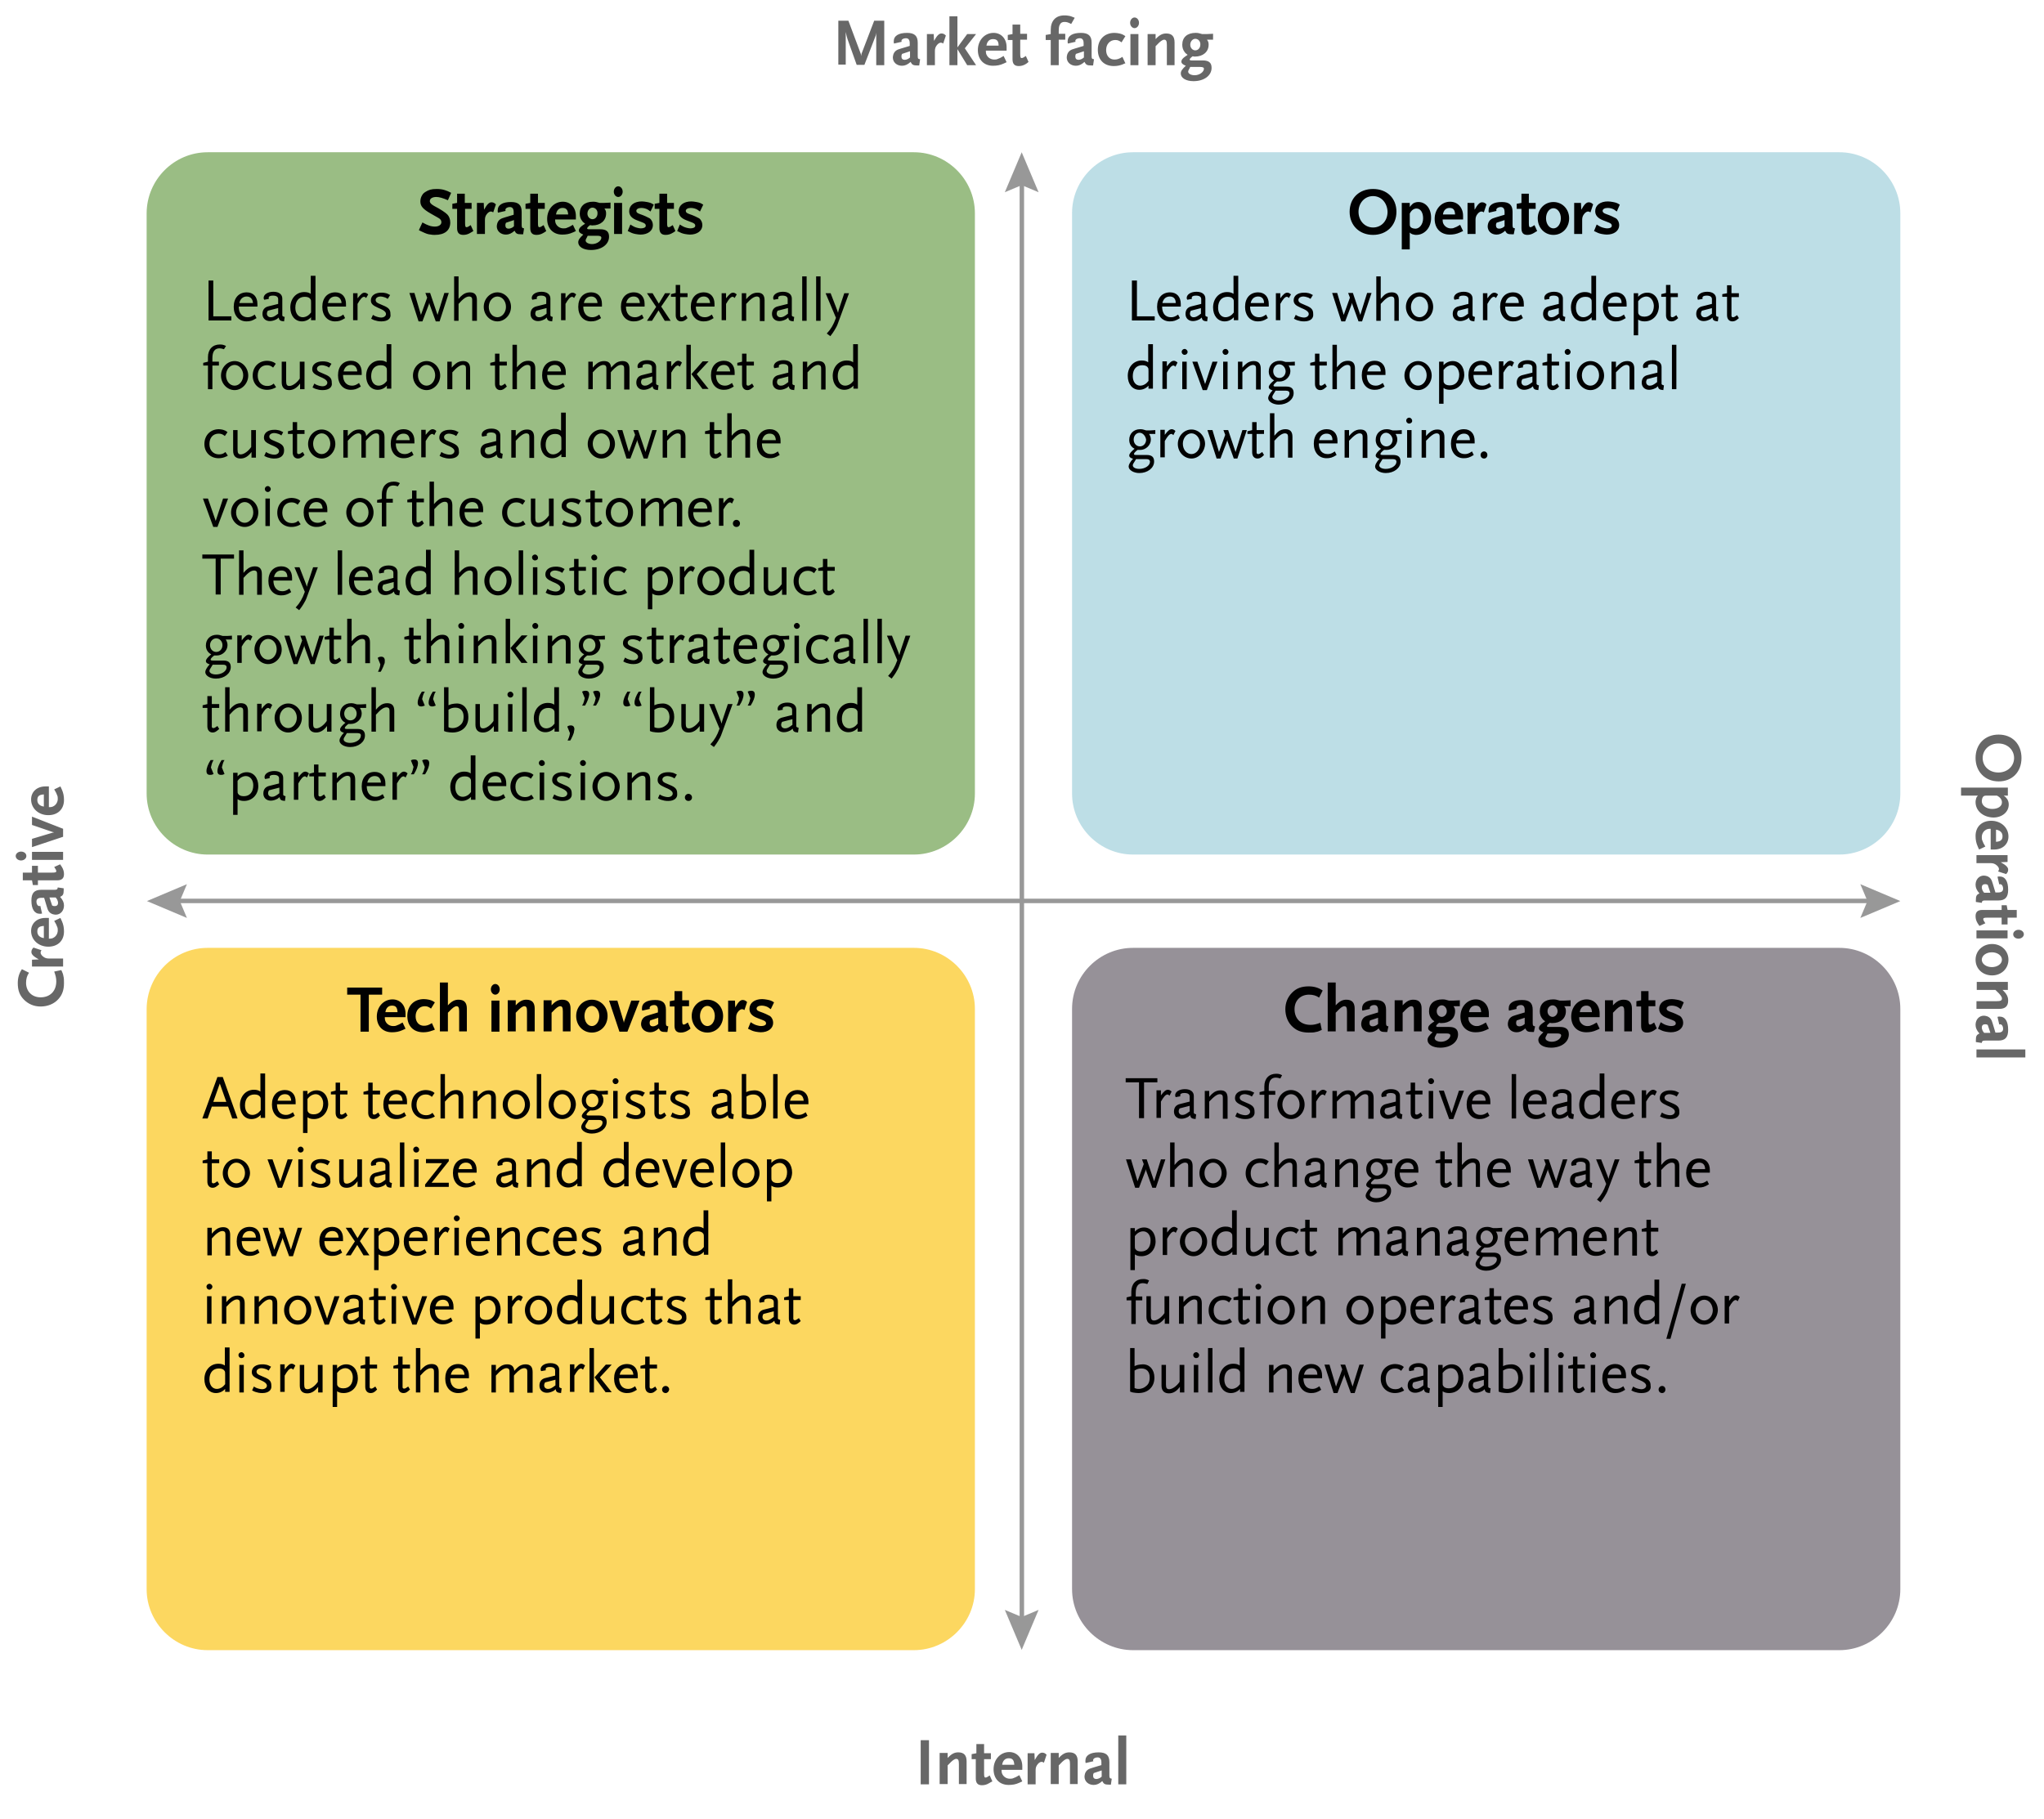
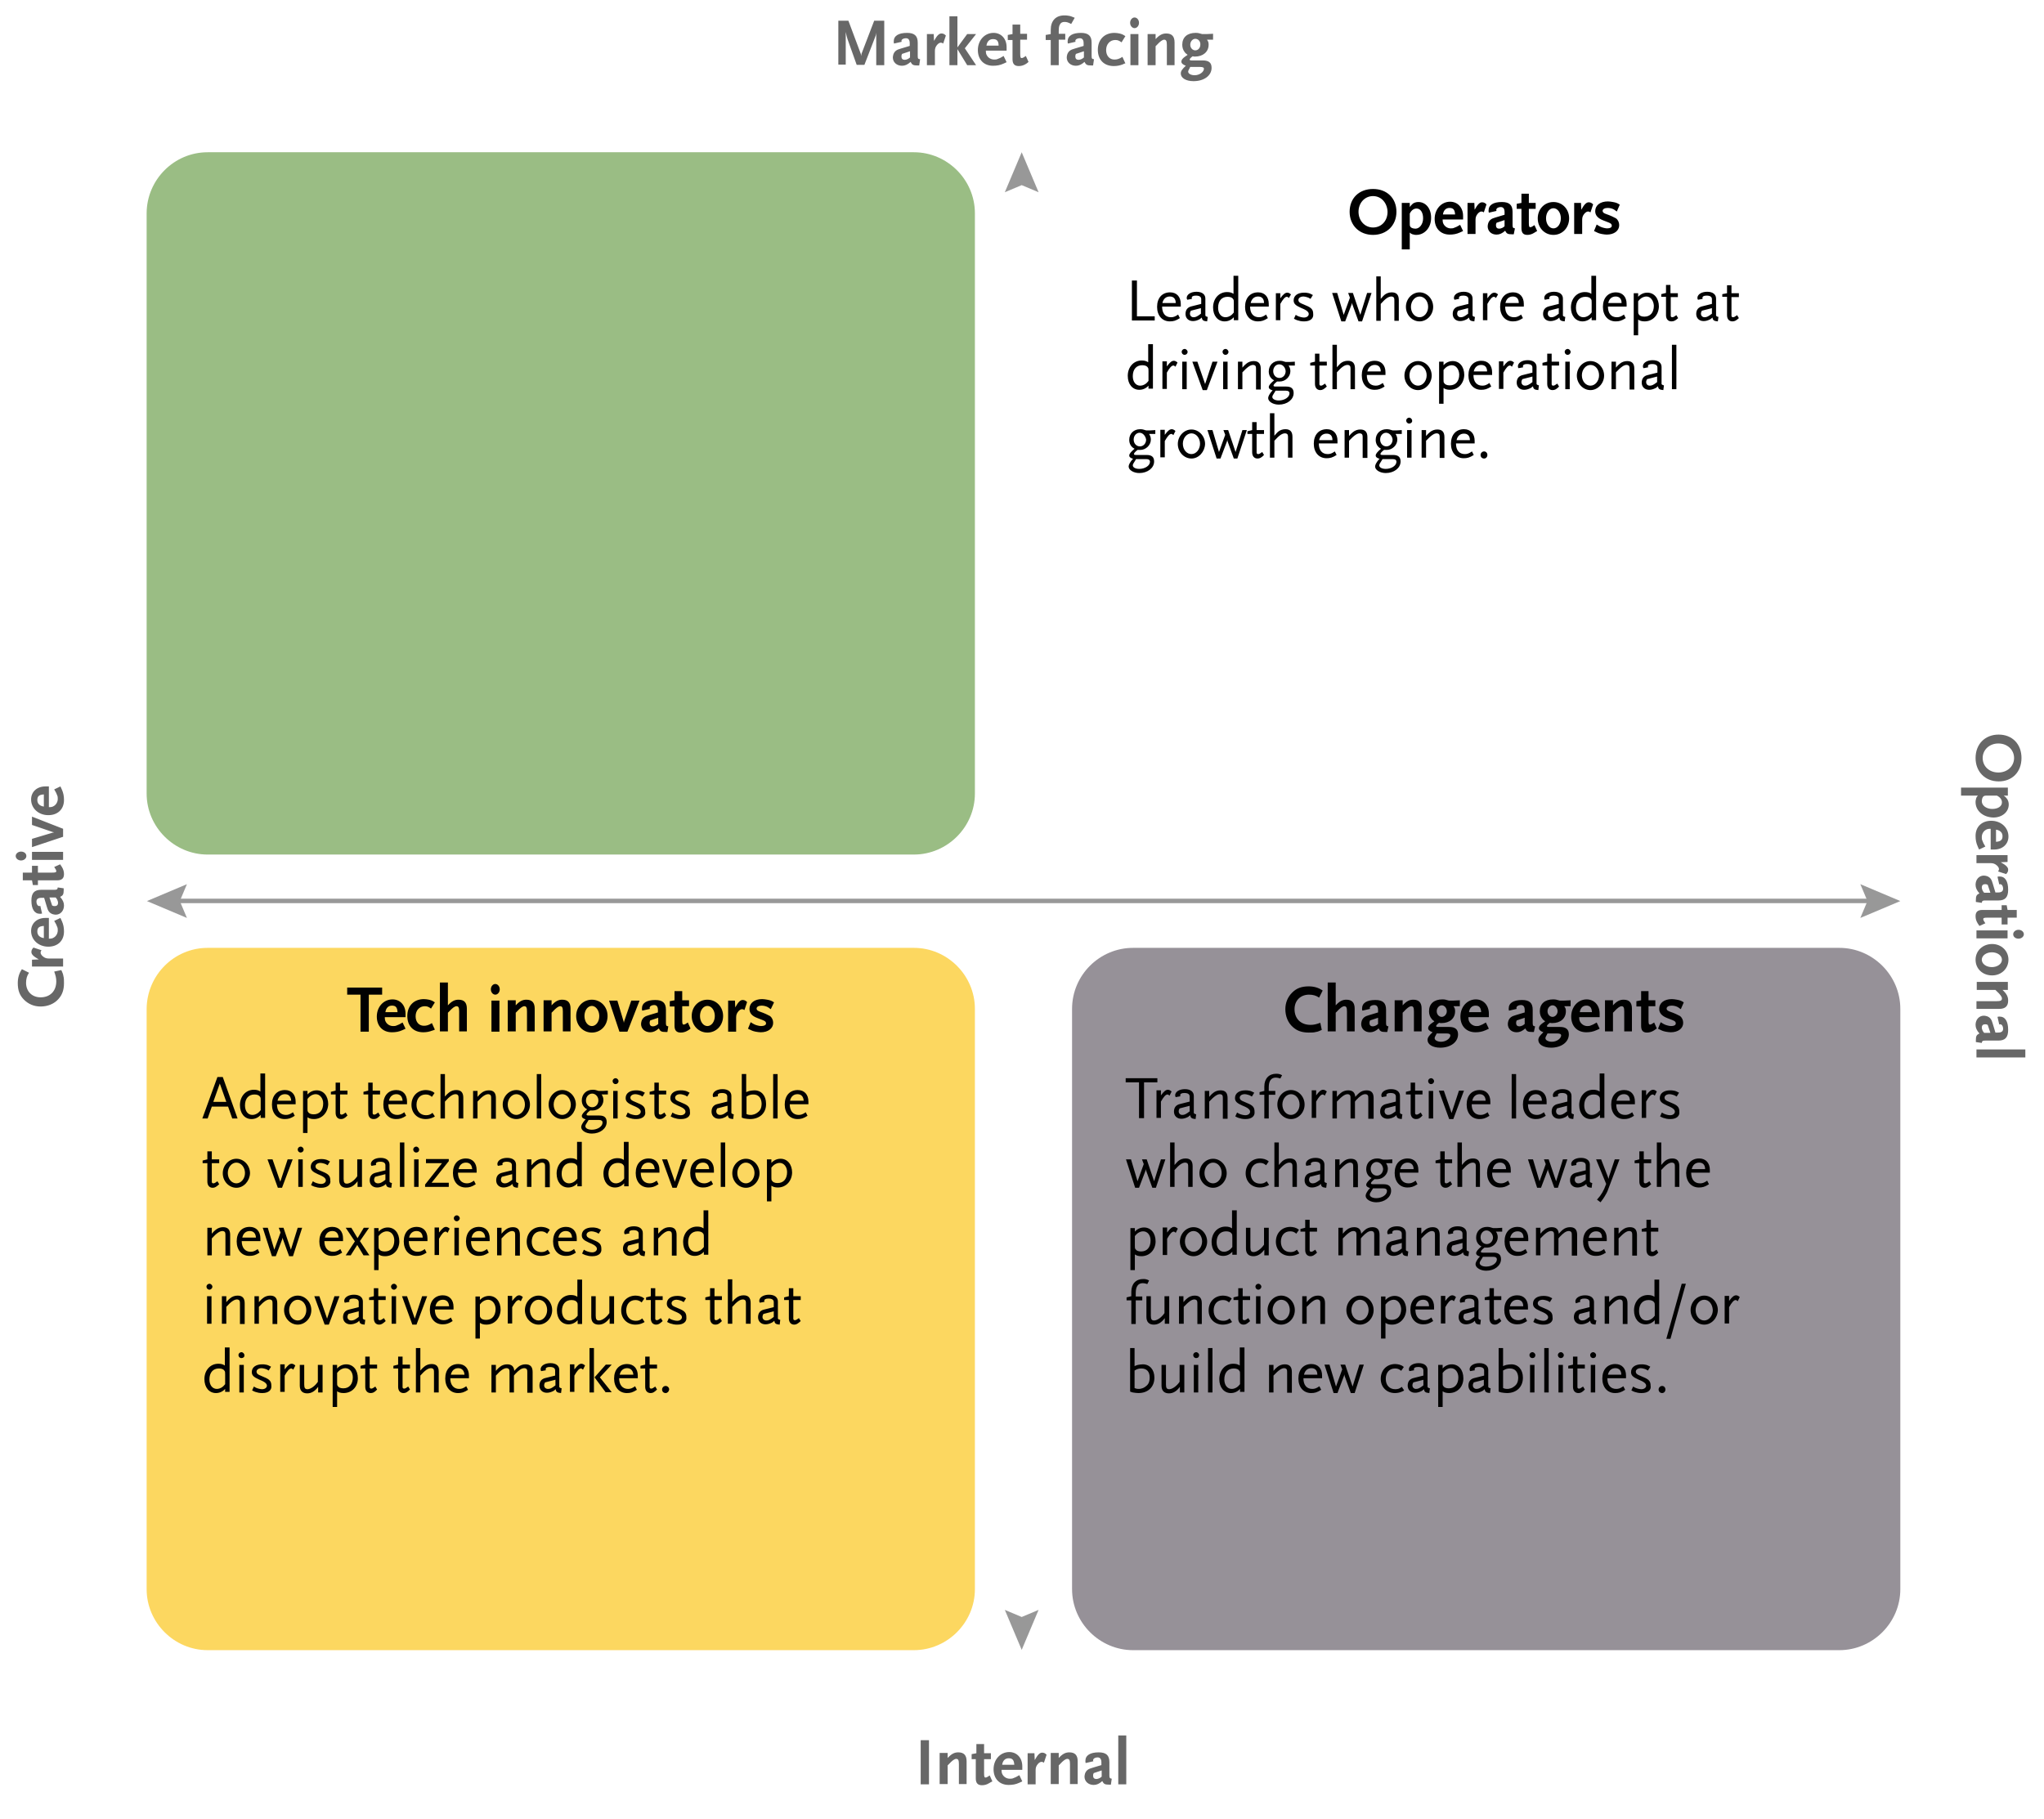
<svg xmlns="http://www.w3.org/2000/svg" xml:space="preserve" id="Layer_1" x="0" y="0" style="enable-background:new 0 0 690 614" version="1.1" viewBox="0 0 690 614">
  <style>.st2{opacity:.73}.st4{fill:#010101}.st8{fill:#676767}.st9{fill:#989898}</style>
  <path d="M382.5 320h238.4c11.3 0 20.6 9.3 20.6 20.6v195.9c0 11.3-9.3 20.6-20.6 20.6H382.5c-11.3 0-20.6-9.3-20.6-20.6V340.6c0-11.4 9.3-20.6 20.6-20.6z" class="st2" style="fill:#6f6872" />
  <path d="M445.3 336.8c-1-.7-2.1-1-3.4-1-2.9 0-4.9 2-4.9 4.9 0 3.2 2.1 5.3 5.4 5.3 1.1 0 1.9-.2 3.3-.7l.5 2.4c-.9.4-1.3.6-2 .7-.7.2-1.5.2-2.4.2-2.3 0-4-.6-5.4-1.9-1.6-1.4-2.5-3.6-2.5-6 0-2.2.8-4.1 2.3-5.6 1.5-1.5 3.2-2.1 5.6-2.1 1.9 0 3.4.5 4.7 1.4l-1.2 2.4zM454.7 348.3v-6.8c0-1.3-.2-1.8-.9-1.8-.6 0-1.4.6-2.5 1.8l-.4.4v6.3h-2.7v-16.5h2.7v7.7c1.3-1.4 2.3-1.9 3.6-1.9 1.9 0 2.8 1 2.8 3v7.7h-2.6zM468.3 348.4h-.6c-1.4 0-1.8-.2-2.3-1.2-1 .9-1.9 1.3-2.9 1.3-1.8 0-3-1.2-3-2.8 0-.4.1-.7.2-1.1.4-1 1-1.5 2.5-1.9l3-.9v-.8c0-1.1-.4-1.7-1.3-1.7-.8 0-1.5.4-1.5 1 0 .1 0 .1.1.3l-2.6.6c-.1-.3-.1-.4-.1-.7 0-1.9 1.6-2.9 4.5-2.9 2.5 0 3.6 1 3.6 3.3v4.4c0 .9.1 1.1.8 1.2l-.4 1.9zm-3.1-4.8-2.7.9c-.2.4-.2.6-.2.9 0 .7.4 1.1 1.1 1.1.3 0 .7-.1 1.1-.3.2-.1.3-.2.7-.5v-2.1zM477.3 348.3v-6.8c0-1.3-.2-1.8-.9-1.8-.6 0-1.4.6-2.5 1.8l-.4.4v6.3h-2.7v-10.5h2.7v1.7c1.3-1.4 2.3-1.9 3.6-1.9 1.9 0 2.8 1 2.8 3v7.7h-2.6zM490.7 339.8c.4.5.5.9.5 1.6 0 2.4-1.8 4-4.6 4-.3 0-.4 0-.8-.1-.7.5-1 .9-1 1.1 0 .2.2.3.7.3h3.7c2 0 3 .8 3 2.5 0 2.6-2.5 4.5-6 4.5-2.6 0-4.3-1.1-4.3-2.6 0-.8.5-1.5 1.7-2.6-1-.4-1.5-.8-1.5-1.4 0-.6.4-1.1 1.4-1.8.1-.1.4-.2.7-.5-.5-.4-.7-.5-.9-.8-.6-.7-.9-1.6-.9-2.6 0-2.5 1.7-4 4.5-4 .8 0 1.2.1 2.2.4h1.6l2.1-.1v2h-2.1zm-2.4 9.1H485c-.1.2-.2.3-.2.4-.3.5-.5.9-.5 1.2 0 .7 1 1.2 2.2 1.2.8 0 1.7-.3 2.3-.8.5-.4.8-.9.8-1.3 0-.5-.4-.7-1.3-.7zm-1.6-9.5c-.9 0-1.7.9-1.7 2s.8 1.9 1.7 1.9 1.7-.9 1.7-1.9c0-1.1-.8-2-1.7-2zM501.5 347.8c-1.1.5-2.2.7-3.4.7-3.1 0-5.1-2.1-5.1-5.3 0-3.3 2.3-5.8 5.2-5.8 2.6 0 4.4 2 4.4 4.8v1.2h-6.9c0 .9.1 1.2.4 1.7.5.8 1.4 1.3 2.3 1.3.4 0 .8 0 1.2-.2.6-.2 1-.4 2-1l1 2.1c-.5.2-.8.4-1.1.5zm-3.4-8.3c-1.2 0-2 .8-2.2 2.2h4.1c-.1-1.6-.7-2.2-1.9-2.2zM517.8 348.4h-.6c-1.4 0-1.8-.2-2.3-1.2-1 .9-1.9 1.3-2.9 1.3-1.8 0-3-1.2-3-2.8 0-.4.1-.7.2-1.1.4-1 1-1.5 2.5-1.9l3-.9v-.8c0-1.1-.4-1.7-1.3-1.7-.8 0-1.5.4-1.5 1 0 .1 0 .1.1.3l-2.6.6c-.1-.3-.1-.4-.1-.7 0-1.9 1.6-2.9 4.5-2.9 2.5 0 3.6 1 3.6 3.3v4.4c0 .9.1 1.1.8 1.2l-.4 1.9zm-3.1-4.8-2.7.9c-.2.4-.2.6-.2.9 0 .7.4 1.1 1.1 1.1.3 0 .7-.1 1.1-.3.2-.1.3-.2.7-.5v-2.1zM528.1 339.8c.4.5.5.9.5 1.6 0 2.4-1.8 4-4.6 4-.3 0-.4 0-.8-.1-.7.5-1 .9-1 1.1 0 .2.2.3.7.3h3.7c2 0 3 .8 3 2.5 0 2.6-2.5 4.5-6 4.5-2.6 0-4.3-1.1-4.3-2.6 0-.8.5-1.5 1.7-2.6-1-.4-1.5-.8-1.5-1.4 0-.6.4-1.1 1.4-1.8.1-.1.4-.2.7-.5-.5-.4-.7-.5-.9-.8-.6-.7-.9-1.6-.9-2.6 0-2.5 1.7-4 4.5-4 .8 0 1.2.1 2.2.4h1.6l2.1-.1v2h-2.1zm-2.4 9.1h-3.3c-.1.2-.2.3-.2.4-.3.5-.5.9-.5 1.2 0 .7 1 1.2 2.2 1.2.8 0 1.7-.3 2.3-.8.5-.4.8-.9.8-1.3 0-.5-.4-.7-1.3-.7zm-1.6-9.5c-.9 0-1.7.9-1.7 2s.8 1.9 1.7 1.9 1.7-.9 1.7-1.9c0-1.1-.8-2-1.7-2zM538.9 347.8c-1.1.5-2.2.7-3.4.7-3.1 0-5.1-2.1-5.1-5.3 0-3.3 2.3-5.8 5.2-5.8 2.6 0 4.4 2 4.4 4.8v1.2h-6.9c0 .9.1 1.2.4 1.7.5.8 1.4 1.3 2.3 1.3.4 0 .8 0 1.2-.2.6-.2 1-.4 2-1l1 2.1c-.5.2-.8.4-1.1.5zm-3.4-8.3c-1.2 0-2 .8-2.2 2.2h4.1c-.1-1.6-.7-2.2-1.9-2.2zM548.3 348.3v-6.8c0-1.3-.2-1.8-.9-1.8-.6 0-1.4.6-2.5 1.8l-.4.4v6.3h-2.7v-10.5h2.7v1.7c1.3-1.4 2.3-1.9 3.6-1.9 1.9 0 2.8 1 2.8 3v7.7h-2.6zM558.3 347.9c-.8.5-1.6.7-2.3.7-1.4 0-2-.7-2-2.3v-6.5h-1.6V338l1.6-.3v-3.1h2.5v3.1h2.3v2h-2.3v4.7c0 1.2.1 1.5.5 1.5.3 0 .7-.2 1.4-.7l.9 2c-.4.3-.7.5-1 .7zM567.4 340.7c-.3-.2-.5-.3-.7-.5-.7-.5-1.6-.7-2.4-.7-1 0-1.7.4-1.7 1 0 .5.4.8 1.3 1.1 1.2.4 2.7 1.1 3.2 1.4.7.5 1.1 1.4 1.1 2.3 0 1.9-1.7 3.2-4.2 3.2-.5 0-1.1-.1-1.7-.2-1-.2-1.4-.4-2.6-1l.9-2.2c1.1.7 1.5.9 2.3 1.1.4.1.8.2 1.2.2 1 0 1.6-.3 1.6-.9 0-.5-.3-.8-1.1-1.1l-1.8-.7c-1.8-.7-2.7-1.7-2.7-3.1 0-2 1.7-3.3 4.3-3.3.5 0 1.1.1 1.7.2 1 .2 1.4.3 2.3.9l-1 2.3zM386.2 365.4v12.1h-1.7v-12.1H380V364h10.7v1.4h-4.5zM394.8 369.9c-.3-.3-.5-.4-.7-.4-.6 0-1.3.8-2.2 2.4v5.5h-1.5v-9.3h1.5v1.7c1.1-1.5 1.7-1.9 2.4-1.9.3 0 .8.2 1.2.6l-.7 1.4zM403.6 377.8c-1.3-.1-1.7-.4-1.8-1.3-.5.4-.7.6-1 .7-.6.3-1.3.5-2 .5-1.5 0-2.5-1-2.5-2.4s.7-2.3 2.1-2.6l3.2-.8v-1.7c0-.8-.6-1.2-1.8-1.2-1 0-1.4.3-1.4.8 0 .1 0 .2.1.3l-1.6.3c-.1-.2-.2-.3-.2-.6 0-1.2 1.4-2.1 3.3-2.1s3 .9 3 2.3v5.7c0 .2.3.4.8.5l-.2 1.6zm-1.9-4.5-3.5.9c-.2.4-.3.6-.3 1 0 .7.5 1.2 1.2 1.2s1.2-.2 2.5-1.2v-1.9zM412.8 377.6V371c0-.6 0-.8-.1-1.1-.1-.3-.5-.5-.9-.5-.9 0-1.9.7-3.6 2.5v5.7h-1.5v-9.3h1.5v2c.6-.7.8-.9 1.3-1.3.7-.6 1.6-.9 2.5-.9 1.6 0 2.4.8 2.4 2.6v7h-1.6zM420.5 377.8c-.4 0-.8 0-1.3-.1-.9-.2-1.3-.3-2.2-.8l.6-1.3c.3.2.5.3.7.4.7.3 1.5.5 2.1.5.9 0 1.6-.5 1.6-1.2 0-.2-.1-.5-.2-.6-.4-.5-.8-.8-2.5-1.5-1.8-.8-2.4-1.4-2.4-2.5 0-1.6 1.4-2.6 3.5-2.6.4 0 .8 0 1.2.1.7.1 1 .3 1.8.7l-.8 1.3c-.6-.4-.9-.5-1.3-.6-.4-.1-.7-.2-1.1-.2-1 0-1.7.5-1.7 1.2 0 .2.1.4.2.6.4.4.6.5 2.3 1.2 2 .8 2.5 1.5 2.5 2.9.2 1.5-1 2.5-3 2.5zM432.2 364.1c-.7-.2-1-.3-1.5-.3-1.6 0-2.4 1.1-2.4 3.3v1.2h2.2v1.3h-2.2v8h-1.5v-8h-1.6v-.9l1.6-.4v-1.5c0-2.7 1.6-4.3 4-4.3.8 0 1.3.1 2 .5l-.6 1.1zM435.8 377.8c-2.5 0-4.6-2.2-4.6-4.9s2.1-4.9 4.6-4.9c2.5 0 4.6 2.2 4.6 4.9s-2.1 4.9-4.6 4.9zm0-8.4c-1.6 0-2.9 1.6-2.9 3.5 0 2 1.3 3.5 2.9 3.5 1.6 0 2.9-1.6 2.9-3.5 0-2-1.3-3.5-2.9-3.5zM447.2 369.9c-.3-.3-.5-.4-.7-.4-.6 0-1.3.8-2.2 2.4v5.5h-1.5v-9.3h1.5v1.7c1.1-1.5 1.7-1.9 2.4-1.9.3 0 .8.2 1.2.6l-.7 1.4zM461.9 377.6V371c0-.7 0-.8-.1-1.1-.1-.3-.5-.5-.9-.5-.9 0-1.8.6-3.1 2l-.4.5v5.7h-1.5V371c0-.7 0-.8-.1-1.1-.1-.3-.5-.5-.9-.5-.9 0-1.9.7-3.6 2.5v5.7h-1.5v-9.3h1.5v2c.6-.7.8-.9 1.3-1.3.7-.6 1.6-.9 2.5-.9 1.5 0 2.3.7 2.4 2.2.7-.7.8-.9 1.3-1.3.7-.6 1.6-.9 2.5-.9 1.6 0 2.4.8 2.4 2.6v7h-1.8zM473.2 377.8c-1.3-.1-1.7-.4-1.8-1.3-.5.4-.7.6-1 .7-.6.3-1.3.5-2 .5-1.5 0-2.5-1-2.5-2.4s.7-2.3 2.1-2.6l3.2-.8v-1.7c0-.8-.6-1.2-1.8-1.2-1 0-1.4.3-1.4.8 0 .1 0 .2.1.3l-1.6.3c-.1-.2-.2-.3-.2-.6 0-1.2 1.4-2.1 3.3-2.1s3 .9 3 2.3v5.7c0 .2.3.4.8.5l-.2 1.6zm-2-4.5-3.5.9c-.2.4-.3.6-.3 1 0 .7.5 1.2 1.2 1.2s1.2-.2 2.5-1.2v-1.9zM478 377.8c-1.1 0-1.8-.8-1.8-2.1v-6.2h-1.6v-.9l1.6-.4v-2.7h1.5v2.7h2.5v1.3h-2.5v6.3c0 .3.2.5.5.5.4 0 .7-.2 1.4-.7l.6 1c-.9 1-1.4 1.2-2.2 1.2zM483.1 366c-.6 0-1-.5-1-1 0-.6.5-1 1-1s1 .5 1 1c0 .6-.5 1-1 1zm-.8 11.6v-9.3h1.5v9.3h-1.5zM490.6 377.8h-1.4l-3.5-9.6h1.7l2.6 7.5v.4-.3l2.5-7.6h1.7l-3.6 9.6zM496.8 372.8c0 2.3 1.1 3.6 3 3.6.8 0 1.4-.2 2.4-.9l.6 1.2c-1.4.9-2.2 1.1-3.4 1.1-2.6 0-4.3-2-4.3-4.9 0-3 1.7-4.9 4.4-4.9 2.2 0 3.6 1.5 3.6 3.9v.9h-6.3zm2.7-3.4c-1.3 0-2.2.8-2.5 2.2h4.5c0-1.4-.8-2.2-2-2.2zM510.3 377.6v-15h1.5v15h-1.5zM515.8 372.8c0 2.3 1.1 3.6 3 3.6.8 0 1.4-.2 2.4-.9l.6 1.2c-1.4.9-2.2 1.1-3.4 1.1-2.6 0-4.3-2-4.3-4.9 0-3 1.7-4.9 4.4-4.9 2.2 0 3.6 1.5 3.6 3.9v.9h-6.3zm2.7-3.4c-1.3 0-2.2.8-2.5 2.2h4.5c0-1.4-.8-2.2-2-2.2zM531.1 377.8c-1.3-.1-1.7-.4-1.8-1.3-.5.4-.7.6-1 .7-.6.3-1.3.5-2 .5-1.5 0-2.5-1-2.5-2.4s.7-2.3 2.1-2.6l3.2-.8v-1.7c0-.8-.6-1.2-1.8-1.2-1 0-1.4.3-1.4.8 0 .1 0 .2.1.3l-1.6.3c-.1-.2-.2-.3-.2-.6 0-1.2 1.4-2.1 3.3-2.1s3 .9 3 2.3v5.7c0 .2.3.4.8.5l-.2 1.6zm-2-4.5-3.5.9c-.2.4-.3.6-.3 1 0 .7.5 1.2 1.2 1.2s1.2-.2 2.5-1.2v-1.9zM540.1 377.6v-1.2c-.8.9-1.9 1.4-3.1 1.4-2.3 0-3.9-1.9-3.9-4.7 0-3 2-5.2 4.7-5.2 1 0 1.6.2 2.2.6v-6.1h1.6v15h-1.5zm0-6.1c0-.7 0-.9-.2-1.2-.3-.5-.9-.8-1.9-.8-2 0-3.2 1.4-3.2 3.7 0 1.9 1 3.2 2.5 3.2.6 0 1.2-.2 1.8-.6.3-.2.6-.5 1-1v-3.3zM545.6 372.8c0 2.3 1.1 3.6 3 3.6.8 0 1.4-.2 2.4-.9l.6 1.2c-1.4.9-2.2 1.1-3.4 1.1-2.6 0-4.3-2-4.3-4.9 0-3 1.7-4.9 4.4-4.9 2.2 0 3.6 1.5 3.6 3.9v.9h-6.3zm2.6-3.4c-1.3 0-2.2.8-2.5 2.2h4.5c0-1.4-.7-2.2-2-2.2zM558.6 369.9c-.3-.3-.5-.4-.7-.4-.6 0-1.3.8-2.2 2.4v5.5h-1.5v-9.3h1.5v1.7c1.1-1.5 1.7-1.9 2.4-1.9.3 0 .8.2 1.2.6l-.7 1.4zM563.9 377.8c-.4 0-.8 0-1.3-.1-.9-.2-1.3-.3-2.2-.8l.6-1.3c.3.2.5.3.7.4.7.3 1.5.5 2.1.5.9 0 1.6-.5 1.6-1.2 0-.2-.1-.5-.2-.6-.4-.5-.8-.8-2.5-1.5-1.8-.8-2.4-1.4-2.4-2.5 0-1.6 1.4-2.6 3.5-2.6.4 0 .8 0 1.2.1.7.1 1 .3 1.8.7l-.8 1.3c-.6-.4-.9-.5-1.3-.6-.4-.1-.7-.2-1.1-.2-1 0-1.7.5-1.7 1.2 0 .2.1.4.2.6.4.4.6.5 2.3 1.2 2 .8 2.5 1.5 2.5 2.9.2 1.5-1 2.5-3 2.5zM390.2 401H389l-2.1-5.8-.1-.5-.1.5-2.2 5.8h-1.3l-3.1-9.6h1.7l2.2 7.4v.3-.3l2.1-5.8-.6-1.6h1.6l2.5 7.4v.3-.3l2.3-7.4h1.5l-3.2 9.6zM401.1 400.7v-6.6c0-.6 0-.8-.1-1.1-.1-.3-.5-.5-.9-.5-1 0-2 .7-3.6 2.5v5.7H395v-15h1.5v7.6c.6-.7.8-.9 1.2-1.3.7-.6 1.6-.9 2.5-.9 1.6 0 2.4.8 2.4 2.6v7h-1.5zM409.5 401c-2.5 0-4.6-2.2-4.6-4.9s2.1-4.9 4.6-4.9c2.5 0 4.6 2.2 4.6 4.9 0 2.6-2.1 4.9-4.6 4.9zm0-8.5c-1.6 0-2.9 1.6-2.9 3.5 0 2 1.3 3.5 2.9 3.5 1.6 0 2.9-1.6 2.9-3.5s-1.2-3.5-2.9-3.5zM427.9 400.3c-.8.4-1.7.6-2.6.6-2.8 0-4.8-2-4.8-4.8 0-2.9 2-5 4.9-5 .5 0 .9.1 1.4.2.6.2.9.3 1.5.8l-.9 1.3c-.7-.6-1.2-.8-2.1-.8-1.9 0-3.1 1.4-3.1 3.5s1.2 3.5 3.2 3.5c.9 0 1.5-.2 2.2-.8l.8 1.2c-.1.1-.4.3-.5.3zM436.3 400.7v-6.6c0-.6 0-.8-.1-1.1-.1-.3-.5-.5-.9-.5-1 0-2 .7-3.6 2.5v5.7h-1.5v-15h1.5v7.6c.6-.7.8-.9 1.2-1.3.7-.6 1.6-.9 2.5-.9 1.6 0 2.4.8 2.4 2.6v7h-1.5zM447.7 401c-1.3-.1-1.7-.4-1.8-1.3-.5.4-.7.6-1 .7-.6.3-1.3.5-2 .5-1.5 0-2.5-1-2.5-2.4s.7-2.3 2.1-2.6l3.2-.8v-1.7c0-.8-.6-1.2-1.8-1.2-1 0-1.4.3-1.4.8 0 .1 0 .2.1.3l-1.6.3c-.1-.2-.2-.3-.2-.6 0-1.2 1.4-2.1 3.3-2.1s3 .9 3 2.3v5.7c0 .2.3.4.8.5l-.2 1.6zm-2-4.6-3.5.9c-.2.4-.3.6-.3 1 0 .7.5 1.2 1.2 1.2s1.2-.2 2.5-1.2v-1.9zM456.8 400.7v-6.6c0-.6 0-.8-.1-1.1-.1-.3-.5-.5-.9-.5-.9 0-1.9.7-3.6 2.5v5.7h-1.5v-9.3h1.5v2c.6-.7.8-.9 1.3-1.3.7-.6 1.6-.9 2.5-.9 1.6 0 2.4.8 2.4 2.6v7h-1.6zM467.9 392.7c.4.6.6 1.2.6 1.9 0 1.9-1.7 3.5-3.6 3.5H464c-.9.7-1.2 1.1-1.2 1.4 0 .2.2.3.8.3h3.5c1.7 0 2.5.7 2.5 2.2 0 2.2-2.2 3.9-5 3.9-1.9 0-3.6-1-3.6-2.2 0-.3.1-.6.3-1 .3-.5.5-.9 1.2-1.6-.9-.3-1.3-.6-1.3-1.1 0-.6.6-1.3 1.8-2.3-1.2-.6-1.8-1.7-1.8-3 0-2.1 1.5-3.6 3.7-3.6.7 0 1.1.1 2 .4h1.4l1.7-.1v1.3h-2.1zm-.9 8.5h-3.5l-.3.5c-.6.9-.8 1.3-.8 1.6 0 .7.9 1.2 2.2 1.2 1.9 0 3.6-1.1 3.6-2.4 0-.6-.4-.9-1.2-.9zm-2.3-8.9c-1.1 0-2 1-2 2.3s.9 2.3 2.1 2.3c1.2 0 2.1-1 2.1-2.3-.1-1.3-1.1-2.3-2.2-2.3zM472.5 395.9c0 2.3 1.1 3.6 3 3.6.8 0 1.4-.2 2.4-.9l.6 1.2c-1.4.9-2.2 1.1-3.4 1.1-2.6 0-4.3-2-4.3-4.9 0-3 1.7-4.9 4.4-4.9 2.2 0 3.6 1.5 3.6 3.9v.9h-6.3zm2.7-3.4c-1.3 0-2.2.8-2.5 2.2h4.5c0-1.4-.8-2.2-2-2.2zM488 401c-1.1 0-1.8-.8-1.8-2.1v-6.2h-1.6v-.9l1.6-.4v-2.7h1.5v2.7h2.5v1.3h-2.5v6.3c0 .3.2.5.5.5.4 0 .7-.2 1.4-.7l.6 1c-1 .9-1.5 1.2-2.2 1.2zM498.2 400.7v-6.6c0-.6 0-.8-.1-1.1-.1-.3-.5-.5-.9-.5-1 0-2 .7-3.6 2.5v5.7H492v-15h1.5v7.6c.6-.7.8-.9 1.2-1.3.7-.6 1.6-.9 2.5-.9 1.6 0 2.4.8 2.4 2.6v7h-1.4zM503.7 395.9c0 2.3 1.1 3.6 3 3.6.8 0 1.4-.2 2.4-.9l.6 1.2c-1.4.9-2.2 1.1-3.4 1.1-2.6 0-4.3-2-4.3-4.9 0-3 1.7-4.9 4.4-4.9 2.2 0 3.6 1.5 3.6 3.9v.9h-6.3zm2.7-3.4c-1.3 0-2.2.8-2.5 2.2h4.5c0-1.4-.8-2.2-2-2.2zM525.9 401h-1.2l-2.1-5.8-.1-.5-.1.5-2.2 5.8h-1.3l-3.1-9.6h1.7l2.2 7.4v.3-.3l2.1-5.8-.6-1.6h1.6l2.5 7.4v.3-.3l2.3-7.4h1.5l-3.2 9.6zM537.3 401c-1.3-.1-1.7-.4-1.8-1.3-.5.4-.7.6-1 .7-.6.3-1.3.5-2 .5-1.5 0-2.5-1-2.5-2.4s.7-2.3 2.1-2.6l3.2-.8v-1.7c0-.8-.6-1.2-1.8-1.2-1 0-1.4.3-1.4.8 0 .1 0 .2.1.3l-1.6.3c-.1-.2-.2-.3-.2-.6 0-1.2 1.4-2.1 3.3-2.1s3 .9 3 2.3v5.7c0 .2.3.4.8.5l-.2 1.6zm-1.9-4.6-3.5.9c-.2.4-.3.6-.3 1 0 .7.5 1.2 1.2 1.2s1.2-.2 2.5-1.2v-1.9zM543 401.2c-.4 1.2-.8 1.9-1.3 2.7-.4.6-.6 1-1.4 2l-1.2-.9c.9-1 1.2-1.4 1.8-2.4.5-.9.8-1.5 1.3-2.9l-3.4-8.3h1.7l2.2 5.7.3.9.2-.9 1.9-5.7h1.6l-3.7 9.8zM555.2 401c-1.1 0-1.8-.8-1.8-2.1v-6.2h-1.6v-.9l1.6-.4v-2.7h1.5v2.7h2.5v1.3h-2.5v6.3c0 .3.2.5.5.5.4 0 .7-.2 1.4-.7l.6 1c-1 .9-1.5 1.2-2.2 1.2zM565.4 400.7v-6.6c0-.6 0-.8-.1-1.1-.1-.3-.5-.5-.9-.5-1 0-2 .7-3.6 2.5v5.7h-1.5v-15h1.5v7.6c.6-.7.8-.9 1.2-1.3.7-.6 1.6-.9 2.5-.9 1.6 0 2.4.8 2.4 2.6v7h-1.5zM570.9 395.9c0 2.3 1.1 3.6 3 3.6.8 0 1.4-.2 2.4-.9l.6 1.2c-1.4.9-2.2 1.1-3.4 1.1-2.6 0-4.3-2-4.3-4.9 0-3 1.7-4.9 4.4-4.9 2.2 0 3.6 1.5 3.6 3.9v.9h-6.3zm2.7-3.4c-1.3 0-2.2.8-2.5 2.2h4.5c0-1.4-.7-2.2-2-2.2zM385.3 424.1c-1 0-1.6-.2-2.2-.6v5.3h-1.5v-14.2h1.5v1.2c.8-.9 1.9-1.4 3.1-1.4 2.3 0 3.9 1.9 3.9 4.7 0 2.8-2 5-4.8 5zm.6-8.4c-.6 0-1.2.2-1.8.6-.4.3-.6.5-1 1v3.2c0 .8 0 .9.2 1.2.3.5.9.8 1.9.8 2 0 3.2-1.4 3.2-3.7 0-1.8-1-3.1-2.5-3.1zM396.9 416.2c-.3-.3-.5-.4-.7-.4-.6 0-1.3.8-2.2 2.4v5.5h-1.5v-9.3h1.5v1.7c1.1-1.5 1.7-1.9 2.4-1.9.3 0 .8.2 1.2.6l-.7 1.4zM402.9 424.1c-2.5 0-4.6-2.2-4.6-4.9s2.1-4.9 4.6-4.9c2.5 0 4.6 2.2 4.6 4.9 0 2.6-2.1 4.9-4.6 4.9zm0-8.5c-1.6 0-2.9 1.6-2.9 3.5 0 2 1.3 3.5 2.9 3.5 1.6 0 2.9-1.6 2.9-3.5s-1.3-3.5-2.9-3.5zM416 423.8v-1.2c-.8.9-1.9 1.4-3.1 1.4-2.3 0-3.9-1.9-3.9-4.7 0-3 2-5.2 4.7-5.2 1 0 1.6.2 2.2.6v-6.1h1.6v15H416zm0-6.1c0-.7 0-.9-.2-1.2-.3-.5-.9-.8-1.9-.8-2 0-3.2 1.4-3.2 3.7 0 1.9 1 3.2 2.5 3.2.6 0 1.2-.2 1.8-.6.3-.2.6-.5 1-1v-3.3zM426.8 423.8v-1.9c-1.1 1.5-2.3 2.2-3.7 2.2-1.6 0-2.5-.9-2.5-2.6v-7h1.5v6.6c0 1.2.3 1.6 1.1 1.6 1 0 2.5-1 3.5-2.5v-5.7h1.6v9.3h-1.5zM438.1 423.4c-.8.4-1.7.6-2.6.6-2.8 0-4.8-2-4.8-4.8 0-2.9 2-5 4.9-5 .5 0 .9.1 1.4.2.6.2.9.3 1.5.8l-.9 1.3c-.7-.6-1.2-.8-2.1-.8-1.9 0-3.1 1.4-3.1 3.5s1.2 3.5 3.2 3.5c.9 0 1.5-.2 2.2-.8l.8 1.2c-.2.2-.4.3-.5.3zM442.4 424.1c-1.1 0-1.8-.8-1.8-2.1v-6.2H439v-.9l1.6-.4v-2.7h1.5v2.7h2.5v1.3h-2.5v6.3c0 .3.2.5.5.5.4 0 .7-.2 1.4-.7l.6 1c-1 .9-1.5 1.2-2.2 1.2zM463.9 423.8v-6.6c0-.7 0-.8-.1-1.1-.1-.3-.5-.5-.9-.5-.9 0-1.8.6-3.1 2l-.4.5v5.7h-1.5v-6.6c0-.7 0-.8-.1-1.1-.1-.3-.5-.5-.9-.5-.9 0-1.9.7-3.6 2.5v5.7h-1.5v-9.3h1.5v2c.6-.7.8-.9 1.3-1.3.7-.6 1.6-.9 2.5-.9 1.5 0 2.3.7 2.4 2.2.7-.7.8-.9 1.3-1.3.7-.6 1.6-.9 2.5-.9 1.6 0 2.4.8 2.4 2.6v7h-1.8zM475.2 424.1c-1.3-.1-1.7-.4-1.8-1.3-.5.4-.7.6-1 .7-.6.3-1.3.5-2 .5-1.5 0-2.5-1-2.5-2.4s.7-2.3 2.1-2.6l3.2-.8v-1.7c0-.8-.6-1.2-1.8-1.2-1 0-1.4.3-1.4.8 0 .1 0 .2.1.3l-1.6.3c-.1-.2-.2-.3-.2-.6 0-1.2 1.4-2.1 3.3-2.1s3 .9 3 2.3v5.7c0 .2.3.4.8.5l-.2 1.6zm-1.9-4.5-3.5.9c-.2.4-.3.6-.3 1 0 .7.5 1.2 1.2 1.2s1.2-.2 2.5-1.2v-1.9zM484.4 423.8v-6.6c0-.6 0-.8-.1-1.1-.1-.3-.5-.5-.9-.5-.9 0-1.9.7-3.6 2.5v5.7h-1.5v-9.3h1.5v2c.6-.7.8-.9 1.3-1.3.7-.6 1.6-.9 2.5-.9 1.6 0 2.4.8 2.4 2.6v7h-1.6zM495.7 424.1c-1.3-.1-1.7-.4-1.8-1.3-.5.4-.7.6-1 .7-.6.3-1.3.5-2 .5-1.5 0-2.5-1-2.5-2.4s.7-2.3 2.1-2.6l3.2-.8v-1.7c0-.8-.6-1.2-1.8-1.2-1 0-1.4.3-1.4.8 0 .1 0 .2.1.3l-1.6.3c-.1-.2-.2-.3-.2-.6 0-1.2 1.4-2.1 3.3-2.1s3 .9 3 2.3v5.7c0 .2.3.4.8.5l-.2 1.6zm-1.9-4.5-3.5.9c-.2.4-.3.6-.3 1 0 .7.5 1.2 1.2 1.2s1.2-.2 2.5-1.2v-1.9zM505 415.8c.4.6.6 1.2.6 1.9 0 1.9-1.7 3.5-3.6 3.5H501.1c-.9.7-1.2 1.1-1.2 1.4 0 .2.2.3.8.3h3.5c1.7 0 2.5.7 2.5 2.2 0 2.2-2.2 3.9-5 3.9-1.9 0-3.6-1-3.6-2.2 0-.3.1-.6.3-1 .3-.5.5-.9 1.2-1.6-.9-.3-1.3-.6-1.3-1.1 0-.6.6-1.3 1.8-2.3-1.2-.6-1.8-1.7-1.8-3 0-2.1 1.5-3.6 3.7-3.6.7 0 1.1.1 2 .4h1.4l1.7-.1v1.3H505zm-.9 8.5h-3.5l-.3.5c-.6.9-.8 1.3-.8 1.6 0 .7.9 1.2 2.2 1.2 1.9 0 3.6-1.1 3.6-2.4 0-.6-.4-.9-1.2-.9zm-2.3-8.9c-1.1 0-2 1-2 2.3s.9 2.3 2.1 2.3c1.2 0 2.1-1 2.1-2.3-.1-1.2-1.1-2.3-2.2-2.3zM509.6 419c0 2.3 1.1 3.6 3 3.6.8 0 1.4-.2 2.4-.9l.6 1.2c-1.4.9-2.2 1.1-3.4 1.1-2.6 0-4.3-2-4.3-4.9 0-3 1.7-4.9 4.4-4.9 2.2 0 3.6 1.5 3.6 3.9v.9h-6.3zm2.7-3.3c-1.3 0-2.2.8-2.5 2.2h4.5c0-1.5-.8-2.2-2-2.2zM530.6 423.8v-6.6c0-.7 0-.8-.1-1.1-.1-.3-.5-.5-.9-.5-.9 0-1.8.6-3.1 2l-.4.5v5.7h-1.5v-6.6c0-.7 0-.8-.1-1.1-.1-.3-.5-.5-.9-.5-.9 0-1.9.7-3.6 2.5v5.7h-1.5v-9.3h1.5v2c.6-.7.8-.9 1.3-1.3.7-.6 1.6-.9 2.5-.9 1.5 0 2.3.7 2.4 2.2.7-.7.8-.9 1.3-1.3.7-.6 1.6-.9 2.5-.9 1.6 0 2.4.8 2.4 2.6v7h-1.8zM536.1 419c0 2.3 1.1 3.6 3 3.6.8 0 1.4-.2 2.4-.9l.6 1.2c-1.4.9-2.2 1.1-3.4 1.1-2.6 0-4.3-2-4.3-4.9 0-3 1.7-4.9 4.4-4.9 2.2 0 3.6 1.5 3.6 3.9v.9h-6.3zm2.7-3.3c-1.3 0-2.2.8-2.5 2.2h4.5c0-1.5-.7-2.2-2-2.2zM551 423.8v-6.6c0-.6 0-.8-.1-1.1-.1-.3-.5-.5-.9-.5-.9 0-1.9.7-3.6 2.5v5.7h-1.5v-9.3h1.5v2c.6-.7.8-.9 1.3-1.3.7-.6 1.6-.9 2.5-.9 1.6 0 2.4.8 2.4 2.6v7H551zM557.6 424.1c-1.1 0-1.8-.8-1.8-2.1v-6.2h-1.6v-.9l1.6-.4v-2.7h1.5v2.7h2.5v1.3h-2.5v6.3c0 .3.2.5.5.5.4 0 .7-.2 1.4-.7l.6 1c-.9.9-1.4 1.2-2.2 1.2zM387.3 433.5c-.7-.2-1-.3-1.5-.3-1.6 0-2.4 1.1-2.4 3.3v1.2h2.2v1.3h-2.2v8h-1.5v-8h-1.6v-1l1.6-.4v-1.5c0-2.7 1.6-4.3 4-4.3.8 0 1.3.1 2 .5l-.6 1.2zM393.2 446.9V445c-1.1 1.5-2.3 2.2-3.7 2.2-1.6 0-2.5-.9-2.5-2.6v-7h1.5v6.6c0 1.2.3 1.6 1.1 1.6 1 0 2.5-1 3.5-2.5v-5.7h1.6v9.3h-1.5zM404.2 446.9v-6.6c0-.6 0-.8-.1-1.1-.1-.3-.5-.5-.9-.5-.9 0-1.9.7-3.6 2.5v5.7H398v-9.3h1.5v2c.6-.7.8-.9 1.3-1.3.7-.6 1.6-.9 2.5-.9 1.6 0 2.4.8 2.4 2.6v7h-1.5zM415.4 446.6c-.8.4-1.7.6-2.6.6-2.8 0-4.8-2-4.8-4.8 0-2.9 2-5 4.9-5 .5 0 .9.1 1.4.2.6.2.9.3 1.5.8l-.9 1.3c-.7-.6-1.2-.8-2.1-.8-1.9 0-3.1 1.4-3.1 3.5s1.2 3.5 3.2 3.5c.9 0 1.5-.2 2.2-.8l.8 1.2c-.1.1-.3.2-.5.3zM419.8 447.2c-1.1 0-1.8-.8-1.8-2.1v-6.2h-1.6v-.9l1.6-.4v-2.7h1.5v2.7h2.5v1.3h-2.5v6.3c0 .3.2.5.5.5.4 0 .7-.2 1.4-.7l.6 1c-1 .9-1.5 1.2-2.2 1.2zM424.8 435.4c-.6 0-1-.5-1-1 0-.6.5-1 1-1s1 .5 1 1-.5 1-1 1zm-.8 11.5v-9.3h1.5v9.3H424zM432.5 447.2c-2.5 0-4.6-2.2-4.6-4.9s2.1-4.9 4.6-4.9c2.5 0 4.6 2.2 4.6 4.9s-2.1 4.9-4.6 4.9zm0-8.4c-1.6 0-2.9 1.6-2.9 3.5 0 2 1.3 3.5 2.9 3.5 1.6 0 2.9-1.6 2.9-3.5 0-2-1.2-3.5-2.9-3.5zM445.7 446.9v-6.6c0-.6 0-.8-.1-1.1-.1-.3-.5-.5-.9-.5-.9 0-1.9.7-3.6 2.5v5.7h-1.5v-9.3h1.5v2c.6-.7.8-.9 1.3-1.3.7-.6 1.6-.9 2.5-.9 1.6 0 2.4.8 2.4 2.6v7h-1.6zM459.1 447.2c-2.5 0-4.6-2.2-4.6-4.9s2.1-4.9 4.6-4.9c2.5 0 4.6 2.2 4.6 4.9s-2.1 4.9-4.6 4.9zm0-8.4c-1.6 0-2.9 1.6-2.9 3.5 0 2 1.3 3.5 2.9 3.5 1.6 0 2.9-1.6 2.9-3.5 0-2-1.3-3.5-2.9-3.5zM469.9 447.2c-1 0-1.6-.2-2.2-.6v5.3h-1.5v-14.2h1.5v1.2c.8-.9 1.9-1.4 3.1-1.4 2.3 0 3.9 1.9 3.9 4.7-.1 2.8-2.1 5-4.8 5zm.6-8.4c-.6 0-1.2.2-1.8.6-.4.3-.6.5-1 1v3.2c0 .8 0 .9.2 1.2.3.5.9.8 1.9.8 2 0 3.2-1.4 3.2-3.7-.1-1.7-1.1-3.1-2.5-3.1zM477.8 442.1c0 2.3 1.1 3.6 3 3.6.8 0 1.4-.2 2.4-.9l.6 1.2c-1.4.9-2.2 1.1-3.4 1.1-2.6 0-4.3-2-4.3-4.9 0-3 1.7-4.9 4.4-4.9 2.2 0 3.6 1.5 3.6 3.9v.9h-6.3zm2.6-3.3c-1.3 0-2.2.8-2.5 2.2h4.5c0-1.4-.7-2.2-2-2.2zM490.8 439.3c-.3-.3-.5-.4-.7-.4-.6 0-1.3.8-2.2 2.4v5.5h-1.5v-9.3h1.5v1.7c1.1-1.5 1.7-1.9 2.4-1.9.3 0 .8.2 1.2.6l-.7 1.4zM499.7 447.2c-1.3-.1-1.7-.4-1.8-1.3-.5.4-.7.6-1 .7-.6.3-1.3.5-2 .5-1.5 0-2.5-1-2.5-2.4s.7-2.3 2.1-2.6l3.2-.8v-1.7c0-.8-.6-1.2-1.8-1.2-1 0-1.4.3-1.4.8 0 .1 0 .2.1.3l-1.6.3c-.1-.2-.2-.3-.2-.6 0-1.2 1.4-2.1 3.3-2.1s3 .9 3 2.3v5.7c0 .2.3.4.8.5l-.2 1.6zm-1.9-4.5-3.5.9c-.2.4-.3.6-.3 1 0 .7.5 1.2 1.2 1.2s1.2-.2 2.5-1.2v-1.9zM504.6 447.2c-1.1 0-1.8-.8-1.8-2.1v-6.2h-1.6v-.9l1.6-.4v-2.7h1.5v2.7h2.5v1.3h-2.5v6.3c0 .3.2.5.5.5.4 0 .7-.2 1.4-.7l.6 1c-1 .9-1.5 1.2-2.2 1.2zM509.5 442.1c0 2.3 1.1 3.6 3 3.6.8 0 1.4-.2 2.4-.9l.6 1.2c-1.4.9-2.2 1.1-3.4 1.1-2.6 0-4.3-2-4.3-4.9 0-3 1.7-4.9 4.4-4.9 2.2 0 3.6 1.5 3.6 3.9v.9h-6.3zm2.7-3.3c-1.3 0-2.2.8-2.5 2.2h4.5c0-1.4-.7-2.2-2-2.2zM521.1 447.2c-.4 0-.8 0-1.3-.1-.9-.2-1.3-.3-2.2-.8l.6-1.3c.3.2.5.3.7.4.7.3 1.5.5 2.1.5.9 0 1.6-.5 1.6-1.2 0-.2-.1-.5-.2-.6-.4-.5-.8-.8-2.5-1.5-1.8-.8-2.4-1.4-2.4-2.5 0-1.6 1.4-2.6 3.5-2.6.4 0 .8 0 1.2.1.7.1 1 .3 1.8.7l-.8 1.3c-.6-.4-.9-.5-1.3-.6-.4-.1-.7-.2-1.1-.2-1 0-1.7.5-1.7 1.2 0 .2.1.4.2.6.4.4.6.5 2.3 1.2 2 .8 2.5 1.5 2.5 2.9.3 1.5-1 2.5-3 2.5zM538.6 447.2c-1.3-.1-1.7-.4-1.8-1.3-.5.4-.7.6-1 .7-.6.3-1.3.5-2 .5-1.5 0-2.5-1-2.5-2.4s.7-2.3 2.1-2.6l3.2-.8v-1.7c0-.8-.6-1.2-1.8-1.2-1 0-1.4.3-1.4.8 0 .1 0 .2.1.3l-1.5.5c-.1-.2-.2-.3-.2-.6 0-1.2 1.4-2.1 3.3-2.1s3 .9 3 2.3v5.7c0 .2.3.4.8.5l-.3 1.4zm-1.9-4.5-3.5.9c-.2.4-.3.6-.3 1 0 .7.5 1.2 1.2 1.2s1.2-.2 2.5-1.2v-1.9zM547.8 446.9v-6.6c0-.6 0-.8-.1-1.1-.1-.3-.5-.5-.9-.5-.9 0-1.9.7-3.6 2.5v5.7h-1.5v-9.3h1.5v2c.6-.7.8-.9 1.3-1.3.7-.6 1.6-.9 2.5-.9 1.6 0 2.4.8 2.4 2.6v7h-1.6zM558.6 446.9v-1.2c-.8.9-1.9 1.4-3.1 1.4-2.3 0-3.9-1.9-3.9-4.7 0-3 2-5.2 4.7-5.2 1 0 1.6.2 2.2.6V432h1.6v15h-1.5zm0-6c0-.7 0-.9-.2-1.2-.3-.5-.9-.8-1.9-.8-2 0-3.2 1.4-3.2 3.7 0 1.9 1 3.2 2.5 3.2.6 0 1.2-.2 1.8-.6.3-.2.6-.5 1-1v-3.3zM563.9 452h-1.4l5.2-18.6h1.4l-5.2 18.6zM575.3 447.2c-2.5 0-4.6-2.2-4.6-4.9s2.1-4.9 4.6-4.9c2.5 0 4.6 2.2 4.6 4.9-.1 2.7-2.1 4.9-4.6 4.9zm0-8.4c-1.6 0-2.9 1.6-2.9 3.5 0 2 1.3 3.5 2.9 3.5 1.6 0 2.9-1.6 2.9-3.5-.1-2-1.3-3.5-2.9-3.5zM586.6 439.3c-.3-.3-.5-.4-.7-.4-.6 0-1.3.8-2.2 2.4v5.5h-1.5v-9.3h1.5v1.7c1.1-1.5 1.7-1.9 2.4-1.9.3 0 .8.2 1.2.6l-.7 1.4zM384.3 470.3c-.5 0-1.4-.1-1.9-.2-.3-.1-.5-.1-.9-.3v-14.7h1.5v6.1c.5-.2.7-.3 1.1-.4.5-.1 1.2-.2 1.7-.2 2.3 0 3.9 1.8 3.9 4.5 0 3.1-2.1 5.2-5.4 5.2zm1-8.3c-.9 0-1.5.2-2.3.7v5.9c.4.2.8.3 1.4.3.3 0 .5 0 .8-.1.5-.1 1-.3 1.5-.7 1-.7 1.4-1.6 1.4-3.1 0-1.9-1-3-2.8-3zM398.3 470.1v-1.9c-1.1 1.5-2.3 2.2-3.7 2.2-1.6 0-2.5-.9-2.5-2.6v-7h1.5v6.6c0 1.2.3 1.6 1.1 1.6 1 0 2.5-1 3.5-2.5v-5.7h1.6v9.3h-1.5zM403.8 458.5c-.6 0-1-.5-1-1 0-.6.5-1 1-1s1 .5 1 1c0 .6-.4 1-1 1zm-.8 11.6v-9.3h1.5v9.3H403zM407.8 470.1v-15h1.5v15h-1.5zM418.6 470.1v-1.2c-.8.9-1.9 1.4-3.1 1.4-2.3 0-3.9-1.9-3.9-4.7 0-3 2-5.2 4.7-5.2 1 0 1.6.2 2.2.6v-6.1h1.6v15h-1.5zm0-6.1c0-.7 0-.9-.2-1.2-.3-.5-.9-.8-1.9-.8-2 0-3.2 1.4-3.2 3.7 0 1.9 1 3.2 2.5 3.2.6 0 1.2-.2 1.8-.6.3-.2.6-.5 1-1V464zM434.5 470.1v-6.6c0-.6 0-.8-.1-1.1-.1-.3-.5-.5-.9-.5-.9 0-1.9.7-3.6 2.5v5.7h-1.5v-9.3h1.5v2c.6-.7.8-.9 1.3-1.3.7-.6 1.6-.9 2.5-.9 1.6 0 2.4.8 2.4 2.6v7h-1.6zM440 465.3c0 2.3 1.1 3.6 3 3.6.8 0 1.4-.2 2.4-.9l.6 1.2c-1.4.9-2.2 1.1-3.4 1.1-2.6 0-4.3-2-4.3-4.9 0-3 1.7-4.9 4.4-4.9 2.2 0 3.6 1.5 3.6 3.9v.9H440zm2.7-3.4c-1.3 0-2.2.8-2.5 2.2h4.5c0-1.4-.7-2.2-2-2.2zM457.3 470.3H456l-2.1-5.8-.1-.5-.1.5-2.2 5.8h-1.3l-3.1-9.6h1.7l2.2 7.4v.3-.3l2.1-5.8-.6-1.6h1.6l2.5 7.4v.3-.3l2.3-7.4h1.5l-3.1 9.6zM473.5 469.7c-.8.4-1.7.6-2.6.6-2.8 0-4.8-2-4.8-4.8 0-2.9 2-5 4.9-5 .5 0 .9.1 1.4.2.6.2.9.3 1.5.8l-.9 1.3c-.7-.6-1.2-.8-2.1-.8-1.9 0-3.1 1.4-3.1 3.5s1.2 3.5 3.2 3.5c.9 0 1.5-.2 2.2-.8l.8 1.2c-.1.1-.3.2-.5.3zM482.5 470.3c-1.3-.1-1.7-.4-1.8-1.3-.5.4-.7.6-1 .7-.6.3-1.3.5-2 .5-1.5 0-2.5-1-2.5-2.4s.7-2.3 2.1-2.6l3.2-.8v-1.7c0-.8-.6-1.2-1.8-1.2-1 0-1.4.3-1.4.8 0 .1 0 .2.1.3l-1.6.3c-.1-.2-.2-.3-.2-.6 0-1.2 1.4-2.1 3.3-2.1s3 .9 3 2.3v5.7c0 .2.3.4.8.5l-.2 1.6zm-1.9-4.5-3.5.9c-.2.4-.3.6-.3 1 0 .7.5 1.2 1.2 1.2s1.2-.2 2.5-1.2v-1.9zM489.2 470.3c-1 0-1.6-.2-2.2-.6v5.3h-1.5v-14.2h1.5v1.2c.8-.9 1.9-1.4 3.1-1.4 2.3 0 3.9 1.9 3.9 4.7 0 2.9-2 5-4.8 5zm.6-8.4c-.6 0-1.2.2-1.8.6-.4.3-.6.5-1 1v3.2c0 .8 0 .9.2 1.2.3.5.9.8 1.9.8 2 0 3.2-1.4 3.2-3.7 0-1.7-1-3.1-2.5-3.1zM503 470.3c-1.3-.1-1.7-.4-1.8-1.3-.5.4-.7.6-1 .7-.6.3-1.3.5-2 .5-1.5 0-2.5-1-2.5-2.4s.7-2.3 2.1-2.6l3.2-.8v-1.7c0-.8-.6-1.2-1.8-1.2-1 0-1.4.3-1.4.8 0 .1 0 .2.1.3l-1.6.3c-.1-.2-.2-.3-.2-.6 0-1.2 1.4-2.1 3.3-2.1s3 .9 3 2.3v5.7c0 .2.3.4.8.5l-.2 1.6zm-2-4.5-3.5.9c-.2.4-.3.6-.3 1 0 .7.5 1.2 1.2 1.2s1.2-.2 2.5-1.2v-1.9zM508.7 470.3c-.5 0-1.4-.1-1.9-.2-.3-.1-.5-.1-.9-.3v-14.7h1.5v6.1c.5-.2.7-.3 1.1-.4.5-.1 1.2-.2 1.7-.2 2.3 0 3.9 1.8 3.9 4.5 0 3.1-2.1 5.2-5.4 5.2zm1-8.3c-.9 0-1.5.2-2.3.7v5.9c.4.2.8.3 1.4.3.3 0 .5 0 .8-.1.5-.1 1-.3 1.5-.7 1-.7 1.4-1.6 1.4-3.1-.1-1.9-1.1-3-2.8-3zM517.3 458.5c-.6 0-1-.5-1-1 0-.6.5-1 1-1s1 .5 1 1c0 .6-.4 1-1 1zm-.8 11.6v-9.3h1.5v9.3h-1.5zM521.3 470.1v-15h1.5v15h-1.5zM526.9 458.5c-.6 0-1-.5-1-1 0-.6.5-1 1-1s1 .5 1 1c0 .6-.5 1-1 1zm-.8 11.6v-9.3h1.5v9.3h-1.5zM532.8 470.3c-1.1 0-1.8-.8-1.8-2.1V462h-1.6v-.9l1.6-.4V458h1.5v2.7h2.5v1.3h-2.5v6.3c0 .3.2.5.5.5.4 0 .7-.2 1.4-.7l.6 1c-.9 1-1.5 1.2-2.2 1.2zM537.8 458.5c-.6 0-1-.5-1-1 0-.6.5-1 1-1s1 .5 1 1c0 .6-.4 1-1 1zm-.8 11.6v-9.3h1.5v9.3H537zM542.6 465.3c0 2.3 1.1 3.6 3 3.6.8 0 1.4-.2 2.4-.9l.6 1.2c-1.4.9-2.2 1.1-3.4 1.1-2.6 0-4.3-2-4.3-4.9 0-3 1.7-4.9 4.4-4.9 2.2 0 3.6 1.5 3.6 3.9v.9h-6.3zm2.7-3.4c-1.3 0-2.2.8-2.5 2.2h4.5c0-1.4-.7-2.2-2-2.2zM554.2 470.3c-.4 0-.8 0-1.3-.1-.9-.2-1.3-.3-2.2-.8l.6-1.3c.3.2.5.3.7.4.7.3 1.5.5 2.1.5.9 0 1.6-.5 1.6-1.2 0-.2-.1-.5-.2-.6-.4-.5-.8-.8-2.5-1.5-1.8-.8-2.4-1.4-2.4-2.5 0-1.6 1.4-2.6 3.5-2.6.4 0 .8 0 1.2.1.7.1 1 .3 1.8.7l-.8 1.3c-.6-.4-.9-.5-1.3-.6-.4-.1-.7-.2-1.1-.2-1 0-1.7.5-1.7 1.2 0 .2.1.4.2.6.4.4.6.5 2.3 1.2 2 .8 2.5 1.5 2.5 2.9.3 1.5-.9 2.5-3 2.5zM561.1 470.3c-.7 0-1.2-.5-1.2-1.2 0-.6.5-1.2 1.2-1.2.6 0 1.1.5 1.1 1.2s-.5 1.2-1.1 1.2z" class="st4" />
  <path d="M70.1 320h238.4c11.3 0 20.6 9.3 20.6 20.6v195.9c0 11.3-9.3 20.6-20.6 20.6H70.1c-11.3 0-20.6-9.3-20.6-20.6V340.6c.1-11.4 9.3-20.6 20.6-20.6z" class="st2" style="fill:#fac826" />
  <path d="M124.5 335.8v12.5h-2.8v-12.5h-4.5v-2.4H129v2.4h-4.5zM135.8 347.8c-1.1.5-2.2.7-3.5.7-3.1 0-5.1-2.1-5.1-5.3 0-3.3 2.3-5.8 5.3-5.8 2.6 0 4.4 2 4.4 4.8v1.2h-7c0 .9.1 1.2.4 1.7.5.8 1.4 1.3 2.4 1.3.4 0 .8 0 1.2-.2.6-.2 1-.4 2-1l1 2.1c-.5.2-.9.4-1.1.5zm-3.5-8.3c-1.2 0-2 .8-2.2 2.2h4.1c-.1-1.6-.6-2.2-1.9-2.2zM146 347.9c-1 .4-2 .6-3.1.6-3.3 0-5.4-2.1-5.4-5.5s2.2-5.7 5.6-5.7c.6 0 1.2.1 1.7.2.8.2 1.1.3 2 .9l-1.3 2.1c-.8-.6-1.3-.8-2.1-.8-1.8 0-3.1 1.4-3.1 3.4 0 1.9 1.1 3.2 2.8 3.2.9 0 1.6-.2 2.7-.9l1 2.2c-.3.1-.6.3-.8.3zM155 348.3v-6.8c0-1.3-.2-1.8-.9-1.8-.6 0-1.4.6-2.5 1.8l-.4.4v6.3h-2.7v-16.5h2.7v7.7c1.3-1.4 2.3-1.9 3.6-1.9 1.9 0 2.8 1 2.8 3v7.7H155zM167.2 335.8c-.8 0-1.5-.8-1.5-1.8s.7-1.8 1.5-1.8 1.5.8 1.5 1.8-.7 1.8-1.5 1.8zm-1.3 12.5v-10.5h2.7v10.5h-2.7zM177.9 348.3v-6.8c0-1.3-.2-1.8-.9-1.8-.6 0-1.4.6-2.5 1.8l-.4.4v6.3h-2.7v-10.5h2.7v1.7c1.3-1.4 2.3-1.9 3.6-1.9 1.9 0 2.8 1 2.8 3v7.7h-2.6zM190 348.3v-6.8c0-1.3-.2-1.8-.9-1.8-.6 0-1.4.6-2.5 1.8l-.4.4v6.3h-2.7v-10.5h2.7v1.7c1.3-1.4 2.3-1.9 3.6-1.9 1.9 0 2.8 1 2.8 3v7.7H190zM199.8 348.6c-3 0-5.3-2.4-5.3-5.6 0-3.1 2.3-5.5 5.3-5.5s5.3 2.4 5.3 5.5c0 3.2-2.3 5.6-5.3 5.6zm0-9c-1.4 0-2.5 1.5-2.5 3.4s1.1 3.4 2.5 3.4 2.5-1.5 2.5-3.4-1.2-3.4-2.5-3.4zM211.8 348.3h-2.7l-3.5-10.5h2.8l2.1 7 .1.5.1-.5 2.4-7h2.8l-4.1 10.5zM225.3 348.4h-.6c-1.4 0-1.8-.2-2.3-1.2-1 .9-1.9 1.3-2.9 1.3-1.8 0-3.1-1.2-3.1-2.8 0-.4.1-.7.2-1.1.4-1 1-1.5 2.5-1.9l3-.9v-.8c0-1.1-.4-1.7-1.3-1.7-.8 0-1.5.4-1.5 1 0 .1 0 .1.1.3l-2.6.6c-.1-.3-.1-.4-.1-.7 0-1.9 1.6-2.9 4.5-2.9 2.5 0 3.6 1 3.6 3.3v4.4c0 .9.1 1.1.8 1.2l-.3 1.9zm-3.1-4.8-2.7.9c-.2.4-.2.6-.2.9 0 .7.4 1.1 1.1 1.1.3 0 .7-.1 1.1-.3.2-.1.3-.2.7-.5v-2.1zM232.2 347.9c-.8.5-1.6.7-2.4.7-1.4 0-2.1-.7-2.1-2.3v-6.5h-1.6V338l1.6-.3v-3.1h2.6v3.1h2.3v2h-2.3v4.7c0 1.2.1 1.5.5 1.5.3 0 .7-.2 1.4-.7l.9 2c-.2.3-.6.5-.9.7zM238.8 348.6c-3 0-5.3-2.4-5.3-5.6 0-3.1 2.3-5.5 5.3-5.5s5.3 2.4 5.3 5.5c0 3.2-2.3 5.6-5.3 5.6zm0-9c-1.4 0-2.5 1.5-2.5 3.4s1.1 3.4 2.5 3.4 2.5-1.5 2.5-3.4-1.1-3.4-2.5-3.4zM251.3 341c-.3-.2-.5-.3-.8-.3-.4 0-.9.3-1.3.8-.5.6-.7 1.2-.7 2v4.8h-2.7v-10.5h2.3l.1 2.3c1-1.8 1.7-2.5 2.5-2.5.6 0 1 .2 1.5.7l-.9 2.7zM260.2 340.7c-.3-.2-.5-.3-.7-.5-.7-.5-1.7-.7-2.4-.7-1 0-1.7.4-1.7 1 0 .5.4.8 1.3 1.1 1.2.4 2.7 1.1 3.2 1.4.7.5 1.1 1.4 1.1 2.3 0 1.9-1.7 3.2-4.2 3.2-.5 0-1.1-.1-1.7-.2-1-.2-1.4-.4-2.6-1l.9-2.2c1.1.7 1.5.9 2.3 1.1.4.1.8.2 1.2.2 1 0 1.7-.3 1.7-.9 0-.5-.3-.8-1.1-1.1l-1.8-.7c-1.9-.7-2.7-1.7-2.7-3.1 0-2 1.7-3.3 4.3-3.3.5 0 1.1.1 1.7.2 1 .2 1.4.3 2.3.9l-1.1 2.3zM78.4 377.6l-1.4-4h-5.5l-1.4 4h-1.8l5.1-14h1.8l5 14h-1.8zm-4.2-11.8L72 372h4.4l-2.2-6.2zM88 377.6v-1.2c-.8.9-1.9 1.4-3.1 1.4-2.3 0-3.9-1.9-3.9-4.7 0-3 2-5.2 4.7-5.2 1 0 1.6.2 2.2.6v-6.1h1.6v15H88zm0-6.1c0-.7 0-.9-.2-1.2-.3-.5-.9-.8-1.9-.8-2 0-3.2 1.4-3.2 3.7 0 1.9 1 3.2 2.5 3.2.6 0 1.2-.2 1.8-.6.3-.2.6-.5 1-1v-3.3zM93.5 372.8c0 2.3 1.2 3.6 3 3.6.8 0 1.4-.2 2.4-.9l.6 1.2c-1.4.9-2.2 1.1-3.4 1.1-2.6 0-4.3-2-4.3-4.9 0-3 1.7-4.9 4.4-4.9 2.2 0 3.6 1.5 3.6 3.9v.9h-6.3zm2.7-3.4c-1.3 0-2.2.8-2.5 2.2h4.6c-.1-1.4-.8-2.2-2.1-2.2zM106 377.8c-1 0-1.6-.2-2.2-.6v5.3h-1.5v-14.2h1.5v1.2c.8-.9 1.9-1.4 3.1-1.4 2.3 0 3.9 1.9 3.9 4.7-.1 2.8-2.1 5-4.8 5zm.6-8.4c-.6 0-1.2.2-1.8.6-.4.3-.6.5-1 1v3.2c0 .8 0 .9.2 1.2.3.5.9.8 1.9.8 2 0 3.2-1.4 3.2-3.7 0-1.7-1.1-3.1-2.5-3.1zM115.1 377.8c-1.1 0-1.8-.8-1.8-2.1v-6.2h-1.6v-.9l1.6-.4v-2.7h1.5v2.7h2.5v1.3h-2.5v6.3c0 .3.2.5.5.5.4 0 .7-.2 1.4-.7l.6 1c-1 1-1.5 1.2-2.2 1.2zM126.1 377.8c-1.1 0-1.8-.8-1.8-2.1v-6.2h-1.6v-.9l1.6-.4v-2.7h1.5v2.7h2.5v1.3h-2.5v6.3c0 .3.2.5.5.5.4 0 .7-.2 1.4-.7l.6 1c-.9 1-1.4 1.2-2.2 1.2zM131.1 372.8c0 2.3 1.2 3.6 3 3.6.8 0 1.4-.2 2.4-.9l.6 1.2c-1.4.9-2.2 1.1-3.4 1.1-2.6 0-4.3-2-4.3-4.9 0-3 1.7-4.9 4.4-4.9 2.2 0 3.6 1.5 3.6 3.9v.9h-6.3zm2.7-3.4c-1.3 0-2.2.8-2.5 2.2h4.6c-.1-1.4-.8-2.2-2.1-2.2zM146.3 377.2c-.8.4-1.7.6-2.6.6-2.8 0-4.8-2-4.8-4.8 0-2.9 2-5 4.9-5 .5 0 .9.1 1.4.2.6.2.9.3 1.5.8l-.9 1.3c-.7-.6-1.3-.8-2.1-.8-1.9 0-3.1 1.4-3.1 3.5s1.3 3.5 3.2 3.5c.9 0 1.5-.2 2.2-.8l.8 1.2c-.1.1-.3.2-.5.3zM154.8 377.6V371c0-.6 0-.8-.1-1.1-.1-.3-.5-.5-.9-.5-1 0-2 .7-3.6 2.5v5.7h-1.5v-15h1.5v7.6c.6-.7.8-.9 1.3-1.3.7-.6 1.6-.9 2.5-.9 1.6 0 2.4.8 2.4 2.6v7h-1.6zM165.8 377.6V371c0-.6 0-.8-.1-1.1-.1-.3-.5-.5-.9-.5-.9 0-2 .7-3.6 2.5v5.7h-1.5v-9.3h1.5v2c.6-.7.8-.9 1.3-1.3.7-.6 1.6-.9 2.5-.9 1.6 0 2.4.8 2.4 2.6v7h-1.6zM174.3 377.8c-2.5 0-4.6-2.2-4.6-4.9s2.1-4.9 4.6-4.9c2.5 0 4.6 2.2 4.6 4.9s-2.1 4.9-4.6 4.9zm0-8.4c-1.6 0-2.9 1.6-2.9 3.5 0 2 1.3 3.5 2.9 3.5 1.6 0 2.9-1.6 2.9-3.5 0-2-1.3-3.5-2.9-3.5zM181.2 377.6v-15h1.5v15h-1.5zM189.8 377.8c-2.5 0-4.6-2.2-4.6-4.9s2.1-4.9 4.6-4.9c2.5 0 4.6 2.2 4.6 4.9-.1 2.7-2.1 4.9-4.6 4.9zm0-8.4c-1.6 0-2.9 1.6-2.9 3.5 0 2 1.3 3.5 2.9 3.5 1.6 0 2.9-1.6 2.9-3.5-.1-2-1.3-3.5-2.9-3.5zM203.1 369.5c.4.6.6 1.2.6 1.9 0 1.9-1.7 3.5-3.6 3.5H199.2c-.9.7-1.2 1.1-1.2 1.4 0 .2.2.3.8.3h3.5c1.7 0 2.5.7 2.5 2.2 0 2.2-2.2 3.9-5 3.9-2 0-3.6-1-3.6-2.2 0-.3.1-.6.3-1 .3-.5.5-.9 1.2-1.6-.9-.3-1.3-.6-1.3-1.1 0-.6.6-1.3 1.8-2.3-1.2-.6-1.8-1.7-1.8-3 0-2.1 1.5-3.6 3.7-3.6.7 0 1.1.1 2 .4h1.4l1.7-.1v1.3h-2.1zm-.9 8.6h-3.5l-.3.5c-.6.9-.8 1.3-.8 1.6 0 .7.9 1.2 2.2 1.2 1.9 0 3.6-1.1 3.6-2.4 0-.6-.4-.9-1.2-.9zm-2.3-8.9c-1.1 0-2.1 1-2.1 2.3s.9 2.3 2.1 2.3c1.2 0 2.1-1 2.1-2.3 0-1.3-1-2.3-2.1-2.3zM207.8 366c-.6 0-1-.5-1-1 0-.6.5-1 1-1s1 .5 1 1c0 .6-.5 1-1 1zm-.8 11.6v-9.3h1.5v9.3H207zM214.8 377.8c-.4 0-.8 0-1.3-.1-.9-.2-1.3-.3-2.2-.8l.6-1.3c.3.2.5.3.7.4.7.3 1.5.5 2.1.5.9 0 1.6-.5 1.6-1.2 0-.2-.1-.5-.2-.6-.4-.5-.8-.8-2.5-1.5-1.8-.8-2.4-1.4-2.4-2.5 0-1.6 1.4-2.6 3.5-2.6.4 0 .8 0 1.2.1.7.1 1 .3 1.8.7l-.8 1.3c-.6-.4-.9-.5-1.3-.6-.4-.1-.7-.2-1.1-.2-1 0-1.7.5-1.7 1.2 0 .2.1.4.2.6.4.4.6.5 2.3 1.2 2 .8 2.5 1.5 2.5 2.9.3 1.5-1 2.5-3 2.5zM222.7 377.8c-1.1 0-1.8-.8-1.8-2.1v-6.2h-1.6v-.9l1.6-.4v-2.7h1.5v2.7h2.5v1.3h-2.5v6.3c0 .3.2.5.5.5.4 0 .7-.2 1.4-.7l.6 1c-.9 1-1.4 1.2-2.2 1.2zM229.9 377.8c-.4 0-.8 0-1.3-.1-.9-.2-1.3-.3-2.2-.8l.6-1.3c.3.2.5.3.7.4.7.3 1.5.5 2.1.5.9 0 1.6-.5 1.6-1.2 0-.2-.1-.5-.2-.6-.4-.5-.8-.8-2.5-1.5-1.8-.8-2.4-1.4-2.4-2.5 0-1.6 1.4-2.6 3.5-2.6.4 0 .8 0 1.2.1.7.1 1 .3 1.8.7l-.8 1.3c-.6-.4-.9-.5-1.3-.6-.4-.1-.7-.2-1.1-.2-1 0-1.7.5-1.7 1.2 0 .2.1.4.2.6.4.4.6.5 2.3 1.2 2 .8 2.5 1.5 2.5 2.9.3 1.5-.9 2.5-3 2.5zM247.5 377.8c-1.3-.1-1.7-.4-1.8-1.3-.5.4-.7.6-1 .7-.6.3-1.3.5-2 .5-1.5 0-2.5-1-2.5-2.4s.7-2.3 2.1-2.6l3.2-.8v-1.7c0-.8-.6-1.2-1.8-1.2-1 0-1.4.3-1.4.8 0 .1 0 .2.1.3l-1.6.3c-.1-.2-.2-.3-.2-.6 0-1.2 1.4-2.1 3.3-2.1s3 .9 3 2.3v5.7c0 .2.3.4.8.5l-.2 1.6zm-1.9-4.5-3.5.9c-.2.4-.3.6-.3 1 0 .7.5 1.2 1.3 1.2.7 0 1.2-.2 2.5-1.2v-1.9zM253.2 377.8c-.5 0-1.4-.1-1.9-.2-.3-.1-.5-.1-.9-.3v-14.7h1.5v6.1c.5-.2.7-.3 1.1-.4.5-.1 1.2-.2 1.7-.2 2.3 0 3.9 1.8 3.9 4.5.1 3.1-2.1 5.2-5.4 5.2zm1.1-8.3c-.9 0-1.5.2-2.3.7v5.9c.4.2.8.3 1.4.3.3 0 .5 0 .8-.1.5-.1 1-.3 1.5-.7 1-.7 1.4-1.6 1.4-3.1-.1-1.9-1.1-3-2.8-3zM261 377.6v-15h1.5v15H261zM266.6 372.8c0 2.3 1.2 3.6 3 3.6.8 0 1.4-.2 2.4-.9l.6 1.2c-1.4.9-2.2 1.1-3.4 1.1-2.6 0-4.3-2-4.3-4.9 0-3 1.7-4.9 4.4-4.9 2.2 0 3.6 1.5 3.6 3.9v.9h-6.3zm2.6-3.4c-1.3 0-2.2.8-2.5 2.2h4.6c-.1-1.4-.8-2.2-2.1-2.2zM71.8 401c-1.1 0-1.8-.8-1.8-2.1v-6.2h-1.6v-.9l1.6-.4v-2.7h1.5v2.7H74v1.3h-2.5v6.3c0 .3.2.5.5.5.4 0 .7-.2 1.4-.7l.6 1c-1 .9-1.5 1.2-2.2 1.2zM79.8 401c-2.5 0-4.6-2.2-4.6-4.9s2.1-4.9 4.6-4.9c2.5 0 4.6 2.2 4.6 4.9-.1 2.6-2.1 4.9-4.6 4.9zm0-8.5c-1.6 0-2.9 1.6-2.9 3.5 0 2 1.3 3.5 2.9 3.5 1.6 0 2.9-1.6 2.9-3.5s-1.3-3.5-2.9-3.5zM95.2 401h-1.4l-3.5-9.6H92l2.6 7.5v.4-.3l2.5-7.6h1.7l-3.6 9.6zM101.5 389.1c-.6 0-1-.5-1-1 0-.6.5-1 1-1s1 .5 1 1c0 .6-.5 1-1 1zm-.8 11.6v-9.3h1.5v9.3h-1.5zM108.5 401c-.4 0-.8 0-1.3-.1-.9-.2-1.3-.3-2.2-.8l.6-1.3c.3.2.5.3.7.4.7.3 1.5.5 2.1.5.9 0 1.6-.5 1.6-1.2 0-.2-.1-.5-.2-.6-.4-.5-.8-.8-2.5-1.5-1.8-.8-2.4-1.4-2.4-2.5 0-1.6 1.4-2.6 3.5-2.6.4 0 .8 0 1.2.1.7.1 1 .3 1.8.7l-.8 1.3c-.6-.4-.9-.5-1.3-.6-.4-.1-.7-.2-1.1-.2-1 0-1.7.5-1.7 1.2 0 .2.1.4.2.6.4.4.6.5 2.3 1.2 2 .8 2.5 1.5 2.5 2.9.3 1.4-1 2.5-3 2.5zM120.7 400.7v-1.9c-1.1 1.5-2.3 2.2-3.7 2.2-1.6 0-2.5-.9-2.5-2.6v-7h1.5v6.6c0 1.2.3 1.6 1.1 1.6 1 0 2.5-1 3.5-2.5v-5.7h1.6v9.3h-1.5zM132.1 401c-1.3-.1-1.7-.4-1.8-1.3-.5.4-.7.6-1 .7-.6.3-1.3.5-2 .5-1.5 0-2.5-1-2.5-2.4s.7-2.3 2.1-2.6l3.2-.8v-1.7c0-.8-.6-1.2-1.8-1.2-1 0-1.4.3-1.4.8 0 .1 0 .2.1.3l-1.6.3c-.1-.2-.2-.3-.2-.6 0-1.2 1.4-2.1 3.3-2.1s3 .9 3 2.3v5.7c0 .2.3.4.8.5l-.2 1.6zm-2-4.6-3.5.9c-.2.4-.3.6-.3 1 0 .7.5 1.2 1.3 1.2.7 0 1.2-.2 2.5-1.2v-1.9zM135 400.7v-15h1.5v15H135zM140.5 389.1c-.6 0-1-.5-1-1 0-.6.5-1 1-1s1 .5 1 1c0 .6-.4 1-1 1zm-.7 11.6v-9.3h1.5v9.3h-1.5zM143.5 400.7v-.8l5.7-7.2h-5.4v-1.4h7.7v.7l-5.8 7.3h5.8v1.4h-8zM154.6 395.9c0 2.3 1.2 3.6 3 3.6.8 0 1.4-.2 2.4-.9l.6 1.2c-1.4.9-2.2 1.1-3.4 1.1-2.6 0-4.3-2-4.3-4.9 0-3 1.7-4.9 4.4-4.9 2.2 0 3.6 1.5 3.6 3.9v.9h-6.3zm2.7-3.4c-1.3 0-2.2.8-2.5 2.2h4.6c-.1-1.4-.8-2.2-2.1-2.2zM174.8 401c-1.3-.1-1.7-.4-1.8-1.3-.5.4-.7.6-1 .7-.6.3-1.3.5-2 .5-1.5 0-2.5-1-2.5-2.4s.7-2.3 2.1-2.6l3.2-.8v-1.7c0-.8-.6-1.2-1.8-1.2-1 0-1.4.3-1.4.8 0 .1 0 .2.1.3l-1.6.3c-.1-.2-.2-.3-.2-.6 0-1.2 1.4-2.1 3.3-2.1s3 .9 3 2.3v5.7c0 .2.3.4.8.5l-.2 1.6zm-1.9-4.6-3.5.9c-.2.4-.3.6-.3 1 0 .7.5 1.2 1.3 1.2.7 0 1.2-.2 2.5-1.2v-1.9zM184 400.7v-6.6c0-.6 0-.8-.1-1.1-.1-.3-.5-.5-.9-.5-.9 0-2 .7-3.6 2.5v5.7h-1.5v-9.3h1.5v2c.6-.7.8-.9 1.3-1.3.7-.6 1.6-.9 2.5-.9 1.6 0 2.4.8 2.4 2.6v7H184zM194.9 400.7v-1.2c-.8.9-1.9 1.4-3.1 1.4-2.3 0-3.9-1.9-3.9-4.7 0-3 2-5.2 4.7-5.2 1 0 1.6.2 2.2.6v-6.1h1.6v15h-1.5zm0-6.1c0-.7 0-.9-.2-1.2-.3-.5-.9-.8-1.9-.8-2 0-3.2 1.4-3.2 3.7 0 1.9 1 3.2 2.5 3.2.6 0 1.2-.2 1.8-.6.3-.2.6-.5 1-1v-3.3zM210.7 400.7v-1.2c-.8.9-1.9 1.4-3.1 1.4-2.3 0-3.9-1.9-3.9-4.7 0-3 2-5.2 4.7-5.2 1 0 1.6.2 2.2.6v-6.1h1.6v15h-1.5zm0-6.1c0-.7 0-.9-.2-1.2-.3-.5-.9-.8-1.9-.8-2 0-3.2 1.4-3.2 3.7 0 1.9 1 3.2 2.5 3.2.6 0 1.2-.2 1.8-.6.3-.2.6-.5 1-1v-3.3zM216.3 395.9c0 2.3 1.2 3.6 3 3.6.8 0 1.4-.2 2.4-.9l.6 1.2c-1.4.9-2.2 1.1-3.4 1.1-2.6 0-4.3-2-4.3-4.9 0-3 1.7-4.9 4.4-4.9 2.2 0 3.6 1.5 3.6 3.9v.9h-6.3zm2.6-3.4c-1.3 0-2.2.8-2.5 2.2h4.6c-.1-1.4-.8-2.2-2.1-2.2zM228.4 401H227l-3.5-9.6h1.7l2.6 7.5v.4-.3l2.5-7.6h1.7l-3.6 9.6zM234.7 395.9c0 2.3 1.2 3.6 3 3.6.8 0 1.4-.2 2.4-.9l.6 1.2c-1.4.9-2.2 1.1-3.4 1.1-2.6 0-4.3-2-4.3-4.9 0-3 1.7-4.9 4.4-4.9 2.2 0 3.6 1.5 3.6 3.9v.9h-6.3zm2.6-3.4c-1.3 0-2.2.8-2.5 2.2h4.6c-.1-1.4-.8-2.2-2.1-2.2zM243.3 400.7v-15h1.5v15h-1.5zM251.8 401c-2.5 0-4.6-2.2-4.6-4.9s2.1-4.9 4.6-4.9c2.5 0 4.6 2.2 4.6 4.9 0 2.6-2.1 4.9-4.6 4.9zm0-8.5c-1.6 0-2.9 1.6-2.9 3.5 0 2 1.3 3.5 2.9 3.5 1.6 0 2.9-1.6 2.9-3.5s-1.3-3.5-2.9-3.5zM262.6 400.9c-1 0-1.6-.2-2.2-.6v5.3h-1.5v-14.2h1.5v1.2c.8-.9 1.9-1.4 3.1-1.4 2.3 0 3.9 1.9 3.9 4.7-.1 2.9-2.1 5-4.8 5zm.6-8.3c-.6 0-1.2.2-1.8.6-.4.3-.6.5-1 1v3.2c0 .8 0 .9.2 1.2.3.5.9.8 1.9.8 2 0 3.2-1.4 3.2-3.7 0-1.8-1.1-3.1-2.5-3.1zM76.1 423.8v-6.6c0-.6 0-.8-.1-1.1-.1-.3-.5-.5-.9-.5-.9 0-2 .7-3.6 2.5v5.7H70v-9.3h1.5v2c.6-.7.8-.9 1.3-1.3.7-.6 1.6-.9 2.5-.9 1.6 0 2.4.8 2.4 2.6v7h-1.6zM81.6 419c0 2.3 1.2 3.6 3 3.6.8 0 1.4-.2 2.4-.9l.6 1.2c-1.4.9-2.2 1.1-3.4 1.1-2.6 0-4.3-2-4.3-4.9 0-3 1.7-4.9 4.4-4.9 2.2 0 3.6 1.5 3.6 3.9v.9h-6.3zm2.7-3.4c-1.3 0-2.2.8-2.5 2.2h4.6c-.1-1.4-.8-2.2-2.1-2.2zM98.9 424.1h-1.3l-2.1-5.8-.1-.5-.1.5-2.2 5.8h-1.3l-3.1-9.6h1.7l2.2 7.4v.3-.3l2.1-5.8-.6-1.6h1.6l2.5 7.4v.3-.3l2.3-7.4h1.5l-3.1 9.6zM109.5 419c0 2.3 1.2 3.6 3 3.6.8 0 1.4-.2 2.4-.9l.6 1.2c-1.4.9-2.2 1.1-3.4 1.1-2.6 0-4.3-2-4.3-4.9 0-3 1.7-4.9 4.4-4.9 2.2 0 3.6 1.5 3.6 3.9v.9h-6.3zm2.7-3.4c-1.3 0-2.2.8-2.5 2.2h4.6c-.1-1.4-.8-2.2-2.1-2.2zM122.7 423.8l-2.1-3.5-2.2 3.5h-1.7l3.1-4.7-3.1-4.6h1.9l2.1 3.5 2.1-3.5h1.8l-3.1 4.5 3.2 4.8h-2zM130 424.1c-1 0-1.6-.2-2.2-.6v5.3h-1.5v-14.2h1.5v1.2c.8-.9 1.9-1.4 3.1-1.4 2.3 0 3.9 1.9 3.9 4.7 0 2.8-2 5-4.8 5zm.6-8.4c-.6 0-1.2.2-1.8.6-.4.3-.6.5-1 1v3.2c0 .8 0 .9.2 1.2.3.5.9.8 1.9.8 2 0 3.2-1.4 3.2-3.7 0-1.8-1-3.1-2.5-3.1zM138 419c0 2.3 1.2 3.6 3 3.6.8 0 1.4-.2 2.4-.9l.6 1.2c-1.4.9-2.2 1.1-3.4 1.1-2.6 0-4.3-2-4.3-4.9 0-3 1.7-4.9 4.4-4.9 2.2 0 3.6 1.5 3.6 3.9v.9H138zm2.6-3.4c-1.3 0-2.2.8-2.5 2.2h4.6c-.1-1.4-.8-2.2-2.1-2.2zM151.1 416.2c-.3-.3-.5-.4-.7-.4-.6 0-1.3.8-2.2 2.4v5.5h-1.5v-9.3h1.5v1.7c1.2-1.5 1.7-1.9 2.4-1.9.3 0 .8.2 1.2.6l-.7 1.4zM154.2 412.3c-.6 0-1-.5-1-1 0-.6.5-1 1-1s1 .5 1 1-.5 1-1 1zm-.8 11.5v-9.3h1.5v9.3h-1.5zM159 419c0 2.3 1.2 3.6 3 3.6.8 0 1.4-.2 2.4-.9l.6 1.2c-1.4.9-2.2 1.1-3.4 1.1-2.6 0-4.3-2-4.3-4.9 0-3 1.7-4.9 4.4-4.9 2.2 0 3.6 1.5 3.6 3.9v.9H159zm2.7-3.4c-1.3 0-2.2.8-2.5 2.2h4.6c-.1-1.4-.9-2.2-2.1-2.2zM173.9 423.8v-6.6c0-.6 0-.8-.1-1.1-.1-.3-.5-.5-.9-.5-.9 0-2 .7-3.6 2.5v5.7h-1.5v-9.3h1.5v2c.6-.7.8-.9 1.3-1.3.7-.6 1.6-.9 2.5-.9 1.6 0 2.4.8 2.4 2.6v7h-1.6zM185.2 423.4c-.8.4-1.7.6-2.6.6-2.8 0-4.8-2-4.8-4.8 0-2.9 2-5 4.9-5 .5 0 .9.1 1.4.2.6.2.9.3 1.5.8l-.9 1.3c-.7-.6-1.3-.8-2.1-.8-1.9 0-3.1 1.4-3.1 3.5s1.3 3.5 3.2 3.5c.9 0 1.5-.2 2.2-.8l.8 1.2c-.2.2-.4.3-.5.3zM188.4 419c0 2.3 1.2 3.6 3 3.6.8 0 1.4-.2 2.4-.9l.6 1.2c-1.4.9-2.2 1.1-3.4 1.1-2.6 0-4.3-2-4.3-4.9 0-3 1.7-4.9 4.4-4.9 2.2 0 3.6 1.5 3.6 3.9v.9h-6.3zm2.6-3.4c-1.3 0-2.2.8-2.5 2.2h4.6c-.1-1.4-.8-2.2-2.1-2.2zM200 424.1c-.4 0-.8 0-1.3-.1-.9-.2-1.3-.3-2.2-.8l.6-1.3c.3.2.5.3.7.4.7.3 1.5.5 2.1.5.9 0 1.6-.5 1.6-1.2 0-.2-.1-.5-.2-.6-.4-.5-.8-.8-2.5-1.5-1.8-.8-2.4-1.4-2.4-2.5 0-1.6 1.4-2.6 3.5-2.6.4 0 .8 0 1.2.1.7.1 1 .3 1.8.7l-.8 1.3c-.6-.4-.9-.5-1.3-.6-.4-.1-.7-.2-1.1-.2-1 0-1.7.5-1.7 1.2 0 .2.1.4.2.6.4.4.6.5 2.3 1.2 2 .8 2.5 1.5 2.5 2.9.2 1.5-1 2.5-3 2.5zM217.6 424.1c-1.3-.1-1.7-.4-1.8-1.3-.5.4-.7.6-1 .7-.6.3-1.3.5-2 .5-1.5 0-2.5-1-2.5-2.4s.7-2.3 2.1-2.6l3.2-.8v-1.7c0-.8-.6-1.2-1.8-1.2-1 0-1.4.3-1.4.8 0 .1 0 .2.1.3l-1.6.3c-.1-.2-.2-.3-.2-.6 0-1.2 1.4-2.1 3.3-2.1s3 .9 3 2.3v5.7c0 .2.3.4.8.5l-.2 1.6zm-2-4.5-3.5.9c-.2.4-.3.6-.3 1 0 .7.5 1.2 1.3 1.2.7 0 1.2-.2 2.5-1.2v-1.9zM226.8 423.8v-6.6c0-.6 0-.8-.1-1.1-.1-.3-.5-.5-.9-.5-.9 0-2 .7-3.6 2.5v5.7h-1.5v-9.3h1.5v2c.6-.7.8-.9 1.3-1.3.7-.6 1.6-.9 2.5-.9 1.6 0 2.4.8 2.4 2.6v7h-1.6zM237.6 423.8v-1.2c-.8.9-1.9 1.4-3.1 1.4-2.3 0-3.9-1.9-3.9-4.7 0-3 2-5.2 4.7-5.2 1 0 1.6.2 2.2.6v-6.1h1.6v15h-1.5zm0-6.1c0-.7 0-.9-.2-1.2-.3-.5-.9-.8-1.9-.8-2 0-3.2 1.4-3.2 3.7 0 1.9 1 3.2 2.5 3.2.6 0 1.2-.2 1.8-.6.3-.2.6-.5 1-1v-3.3zM70.7 435.4c-.6 0-1-.5-1-1 0-.6.5-1 1-1s1 .5 1 1-.5 1-1 1zm-.8 11.5v-9.3h1.5v9.3h-1.5zM81 446.9v-6.6c0-.6 0-.8-.1-1.1-.1-.3-.5-.5-.9-.5-.9 0-2 .7-3.6 2.5v5.7h-1.5v-9.3h1.5v2c.6-.7.8-.9 1.3-1.3.7-.6 1.6-.9 2.5-.9 1.6 0 2.4.8 2.4 2.6v7H81zM92 446.9v-6.6c0-.6 0-.8-.1-1.1-.1-.3-.5-.5-.9-.5-.9 0-2 .7-3.6 2.5v5.7h-1.5v-9.3h1.5v2c.6-.7.8-.9 1.3-1.3.7-.6 1.6-.9 2.5-.9 1.6 0 2.4.8 2.4 2.6v7H92zM100.5 447.2c-2.5 0-4.6-2.2-4.6-4.9s2.1-4.9 4.6-4.9c2.5 0 4.6 2.2 4.6 4.9s-2.1 4.9-4.6 4.9zm0-8.4c-1.6 0-2.9 1.6-2.9 3.5 0 2 1.3 3.5 2.9 3.5 1.6 0 2.9-1.6 2.9-3.5 0-2-1.3-3.5-2.9-3.5zM111 447.2h-1.4l-3.5-9.6h1.7l2.6 7.5v.4-.3l2.5-7.6h1.7l-3.6 9.6zM123.1 447.2c-1.3-.1-1.7-.4-1.8-1.3-.5.4-.7.6-1 .7-.6.3-1.3.5-2 .5-1.5 0-2.5-1-2.5-2.4s.7-2.3 2.1-2.6l3.2-.8v-1.7c0-.8-.6-1.2-1.8-1.2-1 0-1.4.3-1.4.8 0 .1 0 .2.1.3l-1.6.3c-.1-.2-.2-.3-.2-.6 0-1.2 1.4-2.1 3.3-2.1s3 .9 3 2.3v5.7c0 .2.3.4.8.5l-.2 1.6zm-2-4.5-3.5.9c-.2.4-.3.6-.3 1 0 .7.5 1.2 1.3 1.2.7 0 1.2-.2 2.5-1.2v-1.9zM128 447.2c-1.1 0-1.8-.8-1.8-2.1v-6.2h-1.6v-.9l1.6-.4v-2.7h1.5v2.7h2.5v1.3h-2.5v6.3c0 .3.2.5.5.5.4 0 .7-.2 1.4-.7l.6 1c-1 .9-1.5 1.2-2.2 1.2zM133 435.4c-.6 0-1-.5-1-1 0-.6.5-1 1-1s1 .5 1 1-.5 1-1 1zm-.8 11.5v-9.3h1.5v9.3h-1.5zM140.6 447.2h-1.4l-3.5-9.6h1.7l2.6 7.5v.4-.3l2.5-7.6h1.7l-3.6 9.6zM146.8 442.1c0 2.3 1.2 3.6 3 3.6.8 0 1.4-.2 2.4-.9l.6 1.2c-1.4.9-2.2 1.1-3.4 1.1-2.6 0-4.3-2-4.3-4.9 0-3 1.7-4.9 4.4-4.9 2.2 0 3.6 1.5 3.6 3.9v.9h-6.3zm2.7-3.3c-1.3 0-2.2.8-2.5 2.2h4.6c-.1-1.4-.8-2.2-2.1-2.2zM164.2 447.2c-1 0-1.6-.2-2.2-.6v5.3h-1.5v-14.2h1.5v1.2c.8-.9 1.9-1.4 3.1-1.4 2.3 0 3.9 1.9 3.9 4.7-.1 2.8-2 5-4.8 5zm.6-8.4c-.6 0-1.2.2-1.8.6-.4.3-.6.5-1 1v3.2c0 .8 0 .9.2 1.2.3.5.9.8 1.9.8 2 0 3.2-1.4 3.2-3.7 0-1.7-1.1-3.1-2.5-3.1zM175.8 439.3c-.3-.3-.5-.4-.7-.4-.6 0-1.3.8-2.2 2.4v5.5h-1.5v-9.3h1.5v1.7c1.2-1.5 1.7-1.9 2.4-1.9.3 0 .8.2 1.2.6l-.7 1.4zM181.8 447.2c-2.5 0-4.6-2.2-4.6-4.9s2.1-4.9 4.6-4.9c2.5 0 4.6 2.2 4.6 4.9s-2.1 4.9-4.6 4.9zm0-8.4c-1.6 0-2.9 1.6-2.9 3.5 0 2 1.3 3.5 2.9 3.5 1.6 0 2.9-1.6 2.9-3.5 0-2-1.2-3.5-2.9-3.5zM195 446.9v-1.2c-.8.9-1.9 1.4-3.1 1.4-2.3 0-3.9-1.9-3.9-4.7 0-3 2-5.2 4.7-5.2 1 0 1.6.2 2.2.6V432h1.6v15H195zm0-6c0-.7 0-.9-.2-1.2-.3-.5-.9-.8-1.9-.8-2 0-3.2 1.4-3.2 3.7 0 1.9 1 3.2 2.5 3.2.6 0 1.2-.2 1.8-.6.3-.2.6-.5 1-1v-3.3zM205.8 446.9V445c-1.1 1.5-2.3 2.2-3.7 2.2-1.6 0-2.5-.9-2.5-2.6v-7h1.5v6.6c0 1.2.3 1.6 1.1 1.6 1 0 2.5-1 3.5-2.5v-5.7h1.6v9.3h-1.5zM217.1 446.6c-.8.4-1.7.6-2.6.6-2.8 0-4.8-2-4.8-4.8 0-2.9 2-5 4.9-5 .5 0 .9.1 1.4.2.6.2.9.3 1.5.8l-.9 1.3c-.7-.6-1.3-.8-2.1-.8-1.9 0-3.1 1.4-3.1 3.5s1.3 3.5 3.2 3.5c.9 0 1.5-.2 2.2-.8l.8 1.2c-.1.1-.3.2-.5.3zM221.5 447.2c-1.1 0-1.8-.8-1.8-2.1v-6.2h-1.6v-.9l1.6-.4v-2.7h1.5v2.7h2.5v1.3h-2.5v6.3c0 .3.2.5.5.5.4 0 .7-.2 1.4-.7l.6 1c-1 .9-1.5 1.2-2.2 1.2zM228.7 447.2c-.4 0-.8 0-1.3-.1-.9-.2-1.3-.3-2.2-.8l.6-1.3c.3.2.5.3.7.4.7.3 1.5.5 2.1.5.9 0 1.6-.5 1.6-1.2 0-.2-.1-.5-.2-.6-.4-.5-.8-.8-2.5-1.5-1.8-.8-2.4-1.4-2.4-2.5 0-1.6 1.4-2.6 3.5-2.6.4 0 .8 0 1.2.1.7.1 1 .3 1.8.7l-.8 1.3c-.6-.4-.9-.5-1.3-.6-.4-.1-.7-.2-1.1-.2-1 0-1.7.5-1.7 1.2 0 .2.1.4.2.6.4.4.6.5 2.3 1.2 2 .8 2.5 1.5 2.5 2.9.2 1.5-1 2.5-3 2.5zM241.5 447.2c-1.1 0-1.8-.8-1.8-2.1v-6.2h-1.6v-.9l1.6-.4v-2.7h1.5v2.7h2.5v1.3h-2.5v6.3c0 .3.2.5.5.5.4 0 .7-.2 1.4-.7l.6 1c-.9.9-1.4 1.2-2.2 1.2zM251.8 446.9v-6.6c0-.6 0-.8-.1-1.1-.1-.3-.5-.5-.9-.5-1 0-2 .7-3.6 2.5v5.7h-1.5v-15h1.5v7.6c.6-.7.8-.9 1.3-1.3.7-.6 1.6-.9 2.5-.9 1.6 0 2.4.8 2.4 2.6v7h-1.6zM263.2 447.2c-1.3-.1-1.7-.4-1.8-1.3-.5.4-.7.6-1 .7-.6.3-1.3.5-2 .5-1.5 0-2.5-1-2.5-2.4s.7-2.3 2.1-2.6l3.2-.8v-1.7c0-.8-.6-1.2-1.8-1.2-1 0-1.4.3-1.4.8 0 .1 0 .2.1.3l-1.6.3c-.1-.2-.2-.3-.2-.6 0-1.2 1.4-2.1 3.3-2.1s3 .9 3 2.3v5.7c0 .2.3.4.8.5l-.2 1.6zm-2-4.5-3.5.9c-.2.4-.3.6-.3 1 0 .7.5 1.2 1.3 1.2.7 0 1.2-.2 2.5-1.2v-1.9zM268.1 447.2c-1.1 0-1.8-.8-1.8-2.1v-6.2h-1.6v-.9l1.6-.4v-2.7h1.5v2.7h2.5v1.3h-2.5v6.3c0 .3.2.5.5.5.4 0 .7-.2 1.4-.7l.6 1c-1 .9-1.5 1.2-2.2 1.2zM76 470.1v-1.2c-.8.9-1.9 1.4-3.1 1.4-2.3 0-3.9-1.9-3.9-4.7 0-3 2-5.2 4.7-5.2 1 0 1.6.2 2.2.6v-6.1h1.6v15H76zm0-6.1c0-.7 0-.9-.2-1.2-.3-.5-.9-.8-1.9-.8-2 0-3.2 1.4-3.2 3.7 0 1.9 1 3.2 2.5 3.2.6 0 1.2-.2 1.8-.6.3-.2.6-.5 1-1V464zM81.5 458.5c-.6 0-1-.5-1-1 0-.6.5-1 1-1s1 .5 1 1c.1.6-.4 1-1 1zm-.7 11.6v-9.3h1.5v9.3h-1.5zM88.6 470.3c-.4 0-.8 0-1.3-.1-.9-.2-1.3-.3-2.2-.8l.6-1.3c.3.2.5.3.7.4.7.3 1.5.5 2.1.5.9 0 1.6-.5 1.6-1.2 0-.2-.1-.5-.2-.6-.4-.5-.8-.8-2.5-1.5-1.8-.8-2.4-1.4-2.4-2.5 0-1.6 1.4-2.6 3.5-2.6.4 0 .8 0 1.2.1.7.1 1 .3 1.8.7l-.8 1.3c-.6-.4-.9-.5-1.3-.6-.4-.1-.7-.2-1.1-.2-1 0-1.7.5-1.7 1.2 0 .2.1.4.2.6.4.4.6.5 2.3 1.2 2 .8 2.5 1.5 2.5 2.9.2 1.5-1 2.5-3 2.5zM99 462.4c-.3-.3-.5-.4-.7-.4-.6 0-1.3.8-2.2 2.4v5.5h-1.5v-9.3h1.5v1.7c1.2-1.5 1.7-1.9 2.4-1.9.3 0 .8.2 1.2.6l-.7 1.4zM107.4 470.1v-1.9c-1.1 1.5-2.3 2.2-3.7 2.2-1.6 0-2.5-.9-2.5-2.6v-7h1.5v6.6c0 1.2.3 1.6 1.1 1.6 1 0 2.5-1 3.5-2.5v-5.7h1.6v9.3h-1.5zM116 470.3c-1 0-1.6-.2-2.2-.6v5.3h-1.5v-14.2h1.5v1.2c.8-.9 1.9-1.4 3.1-1.4 2.3 0 3.9 1.9 3.9 4.7 0 2.9-2 5-4.8 5zm.6-8.4c-.6 0-1.2.2-1.8.6-.4.3-.6.5-1 1v3.2c0 .8 0 .9.2 1.2.3.5.9.8 1.9.8 2 0 3.2-1.4 3.2-3.7 0-1.7-1-3.1-2.5-3.1zM125.1 470.3c-1.1 0-1.8-.8-1.8-2.1V462h-1.6v-.9l1.6-.4V458h1.5v2.7h2.5v1.3h-2.5v6.3c0 .3.2.5.5.5.4 0 .7-.2 1.4-.7l.6 1c-.9 1-1.5 1.2-2.2 1.2zM136.2 470.3c-1.1 0-1.8-.8-1.8-2.1V462h-1.6v-.9l1.6-.4V458h1.5v2.7h2.5v1.3h-2.5v6.3c0 .3.2.5.5.5.4 0 .7-.2 1.4-.7l.6 1c-1 1-1.5 1.2-2.2 1.2zM146.5 470.1v-6.6c0-.6 0-.8-.1-1.1-.1-.3-.5-.5-.9-.5-1 0-2 .7-3.6 2.5v5.7h-1.5v-15h1.5v7.6c.6-.7.8-.9 1.3-1.3.7-.6 1.6-.9 2.5-.9 1.6 0 2.4.8 2.4 2.6v7h-1.6zM152 465.3c0 2.3 1.2 3.6 3 3.6.8 0 1.4-.2 2.4-.9l.6 1.2c-1.4.9-2.2 1.1-3.4 1.1-2.6 0-4.3-2-4.3-4.9 0-3 1.7-4.9 4.4-4.9 2.2 0 3.6 1.5 3.6 3.9v.9H152zm2.7-3.4c-1.3 0-2.2.8-2.5 2.2h4.6c-.1-1.4-.9-2.2-2.1-2.2zM178 470.1v-6.6c0-.7 0-.8-.1-1.1-.1-.3-.5-.5-.9-.5-.9 0-1.8.6-3.1 2l-.4.5v5.7H172v-6.6c0-.7 0-.8-.1-1.1-.1-.3-.5-.5-.9-.5-.9 0-2 .7-3.6 2.5v5.7h-1.5v-9.3h1.5v2c.6-.7.8-.9 1.3-1.3.7-.6 1.6-.9 2.5-.9 1.5 0 2.3.7 2.4 2.2.7-.7.8-.9 1.3-1.3.7-.6 1.6-.9 2.5-.9 1.6 0 2.4.8 2.4 2.6v7H178zM189.4 470.3c-1.3-.1-1.7-.4-1.8-1.3-.5.4-.7.6-1 .7-.6.3-1.3.5-2 .5-1.5 0-2.5-1-2.5-2.4s.7-2.3 2.1-2.6l3.2-.8v-1.7c0-.8-.6-1.2-1.8-1.2-1 0-1.4.3-1.4.8 0 .1 0 .2.1.3l-1.6.3c-.1-.2-.2-.3-.2-.6 0-1.2 1.4-2.1 3.3-2.1s3 .9 3 2.3v5.7c0 .2.3.4.8.5l-.2 1.6zm-1.9-4.5-3.5.9c-.2.4-.3.6-.3 1 0 .7.5 1.2 1.3 1.2.7 0 1.2-.2 2.5-1.2v-1.9zM196.8 462.4c-.3-.3-.5-.4-.7-.4-.6 0-1.3.8-2.2 2.4v5.5h-1.5v-9.3h1.5v1.7c1.2-1.5 1.7-1.9 2.4-1.9.3 0 .8.2 1.2.6l-.7 1.4zM199 470.1v-15h1.5v15H199zm5.5 0-3.8-5.1 3.8-4.3h2l-4 4.3 4 5h-2zM209 465.3c0 2.3 1.2 3.6 3 3.6.8 0 1.4-.2 2.4-.9l.6 1.2c-1.4.9-2.2 1.1-3.4 1.1-2.6 0-4.3-2-4.3-4.9 0-3 1.7-4.9 4.4-4.9 2.2 0 3.6 1.5 3.6 3.9v.9H209zm2.7-3.4c-1.3 0-2.2.8-2.5 2.2h4.6c-.1-1.4-.9-2.2-2.1-2.2zM219.6 470.3c-1.1 0-1.8-.8-1.8-2.1V462h-1.6v-.9l1.6-.4V458h1.5v2.7h2.5v1.3h-2.5v6.3c0 .3.2.5.5.5.4 0 .7-.2 1.4-.7l.6 1c-1 1-1.5 1.2-2.2 1.2zM224.7 470.3c-.7 0-1.2-.5-1.2-1.2 0-.6.5-1.2 1.2-1.2.6 0 1.2.5 1.2 1.2-.1.7-.6 1.2-1.2 1.2z" class="st4" />
  <path d="M70.1 51.4h238.4c11.3 0 20.6 9.3 20.6 20.6v195.9c0 11.3-9.3 20.6-20.6 20.6H70.1c-11.3 0-20.6-9.3-20.6-20.6v-196c.1-11.3 9.3-20.5 20.6-20.5z" class="st2" style="fill:#75a457" />
-   <path d="M151.2 67.6c-1.6-.7-2.9-1.1-3.9-1.1-1.3 0-2.2.5-2.2 1.4 0 .6.4 1 1.4 1.6 2.3 1.2 3.8 2.2 4.5 2.9.6.6 1 1.6 1 2.7 0 2.7-1.9 4.2-5.2 4.2-.5 0-.9 0-1.3-.1-1.1-.1-1.6-.3-3.1-1-.2-.1-.5-.2-1-.5l1.2-2.6c1.1.6 1.5.8 2.1 1 .7.3 1.6.4 2.1.4 1.3 0 2.2-.6 2.2-1.5 0-.6-.3-1.1-1.3-1.6l-2.3-1.3c-2.6-1.5-3.5-2.5-3.5-4.1 0-.7.2-1.5.6-2.1.2-.4.6-.8 1.1-1.1 1.1-.7 2-1 3.8-1 1 0 1.9.1 2.8.4.7.2 1.1.4 2.1.9l-1.1 2.5zM158.8 78.6c-.8.5-1.6.7-2.4.7-1.4 0-2.1-.7-2.1-2.3v-6.5h-1.6v-1.7l1.6-.3v-3.1h2.6v3.1h2.3v2H157v4.7c0 1.2.1 1.5.5 1.5.3 0 .7-.2 1.4-.7l.9 2c-.3.2-.7.4-1 .6zM166.5 71.7c-.3-.2-.5-.3-.8-.3-.4 0-.9.3-1.3.8-.5.6-.7 1.2-.7 2V79H161V68.5h2.3l.1 2.3c1-1.8 1.7-2.5 2.5-2.5.6 0 1 .2 1.5.7l-.9 2.7zM176.6 79.1h-.6c-1.4 0-1.8-.2-2.3-1.2-1 .9-1.9 1.3-2.9 1.3-1.8 0-3.1-1.2-3.1-2.8 0-.4.1-.7.2-1.1.4-1 1-1.5 2.5-1.9l3-.9v-.9c0-1.1-.4-1.7-1.3-1.7-.8 0-1.5.4-1.5 1 0 .1 0 .1.1.3l-2.6.6c-.1-.3-.1-.4-.1-.7 0-1.9 1.6-2.9 4.5-2.9 2.5 0 3.6 1 3.6 3.3v4.4c0 .9.1 1.1.8 1.2l-.3 2zm-3.1-4.8-2.7.9c-.2.4-.2.6-.2.9 0 .7.4 1.1 1.1 1.1.3 0 .7-.1 1.1-.3.2-.1.3-.2.7-.5v-2.1zM183.5 78.6c-.8.5-1.6.7-2.4.7-1.4 0-2.1-.7-2.1-2.3v-6.5h-1.6v-1.7l1.6-.3v-3.1h2.6v3.1h2.3v2h-2.3v4.7c0 1.2.1 1.5.5 1.5.3 0 .7-.2 1.4-.7l.9 2c-.2.2-.6.4-.9.6zM193.3 78.5c-1.1.5-2.2.7-3.5.7-3.1 0-5.1-2.1-5.1-5.3 0-3.3 2.3-5.8 5.3-5.8 2.6 0 4.4 2 4.4 4.8v1.2h-7c0 .9.1 1.2.4 1.7.5.8 1.4 1.3 2.4 1.3.4 0 .8 0 1.2-.2.6-.2 1-.4 2-1l1 2.1c-.4.2-.8.4-1.1.5zm-3.4-8.3c-1.2 0-2 .8-2.2 2.2h4.1c-.1-1.6-.7-2.2-1.9-2.2zM204.1 70.5c.4.5.5.9.5 1.6 0 2.4-1.9 4-4.6 4-.3 0-.4 0-.8-.1-.7.5-1 .9-1 1.1 0 .2.2.3.7.3h3.7c2.1 0 3 .8 3 2.5 0 2.6-2.5 4.5-6.1 4.5-2.6 0-4.3-1.1-4.3-2.6 0-.8.5-1.5 1.7-2.6-1-.4-1.5-.8-1.5-1.4 0-.6.4-1.1 1.4-1.8.1-.1.4-.2.7-.5-.5-.4-.7-.5-.9-.8-.6-.7-.9-1.6-.9-2.6 0-2.5 1.7-4 4.5-4 .8 0 1.2.1 2.2.4h1.6l2.1-.1v2h-2zm-2.4 9.1h-3.3c-.1.2-.2.3-.2.4-.3.5-.5.9-.5 1.2 0 .7 1 1.2 2.2 1.2.8 0 1.7-.3 2.3-.8.5-.4.8-.9.8-1.3 0-.5-.4-.7-1.3-.7zm-1.7-9.5c-.9 0-1.7.9-1.7 2s.8 1.9 1.7 1.9c1 0 1.7-.9 1.7-1.9.1-1.1-.7-2-1.7-2zM208.7 66.5c-.8 0-1.5-.8-1.5-1.8s.7-1.8 1.5-1.8 1.5.8 1.5 1.8-.7 1.8-1.5 1.8zM207.3 79V68.5h2.7V79h-2.7zM219.6 71.4c-.3-.2-.5-.3-.7-.5-.7-.5-1.7-.7-2.4-.7-1 0-1.7.4-1.7 1 0 .5.4.8 1.3 1.1 1.2.4 2.7 1.1 3.2 1.4.7.5 1.1 1.4 1.1 2.3 0 1.9-1.7 3.2-4.2 3.2-.5 0-1.1-.1-1.7-.2-1-.2-1.4-.4-2.6-1l.9-2.2c1.1.7 1.5.9 2.3 1.1.4.1.8.2 1.2.2 1 0 1.7-.3 1.7-.9 0-.5-.3-.8-1.1-1.1l-1.8-.7c-1.9-.7-2.7-1.7-2.7-3.1 0-2 1.7-3.3 4.3-3.3.5 0 1.1.1 1.7.2 1 .2 1.4.3 2.3.9l-1.1 2.3zM227.1 78.6c-.8.5-1.6.7-2.4.7-1.4 0-2.1-.7-2.1-2.3v-6.5H221v-1.7l1.6-.3v-3.1h2.6v3.1h2.3v2h-2.3v4.7c0 1.2.1 1.5.5 1.5.3 0 .7-.2 1.4-.7l.9 2c-.2.2-.6.4-.9.6zM236.3 71.4c-.3-.2-.5-.3-.7-.5-.7-.5-1.7-.7-2.4-.7-1 0-1.7.4-1.7 1 0 .5.4.8 1.3 1.1 1.2.4 2.7 1.1 3.2 1.4.7.5 1.1 1.4 1.1 2.3 0 1.9-1.7 3.2-4.2 3.2-.5 0-1.1-.1-1.7-.2-1-.2-1.4-.4-2.6-1l.9-2.2c1.1.7 1.5.9 2.3 1.1.4.1.8.2 1.2.2 1 0 1.7-.3 1.7-.9 0-.5-.3-.8-1.1-1.1l-1.8-.7c-1.9-.7-2.7-1.7-2.7-3.1 0-2 1.7-3.3 4.3-3.3.5 0 1.1.1 1.7.2 1 .2 1.4.3 2.3.9l-1.1 2.3zM70.4 108.3V94.7H72v12.1h6.1v1.4h-7.7zM80.6 103.5c0 2.3 1.2 3.6 3 3.6.8 0 1.4-.2 2.4-.9l.6 1.2c-1.4.9-2.2 1.1-3.4 1.1-2.6 0-4.3-2-4.3-4.9 0-3 1.7-4.9 4.4-4.9 2.2 0 3.6 1.5 3.6 3.9v.9h-6.3zm2.7-3.4c-1.3 0-2.2.8-2.5 2.2h4.6c-.1-1.4-.9-2.2-2.1-2.2zM95.9 108.5c-1.3-.1-1.7-.4-1.8-1.3-.5.4-.7.6-1 .7-.6.3-1.3.5-2 .5-1.5 0-2.5-1-2.5-2.4s.7-2.3 2.1-2.6l3.2-.8V101c0-.8-.6-1.2-1.8-1.2-1 0-1.4.3-1.4.8 0 .1 0 .2.1.3l-1.6.3c-.1-.2-.2-.3-.2-.6 0-1.2 1.4-2.1 3.3-2.1s3 .9 3 2.3v5.7c0 .2.3.4.8.5l-.2 1.5zm-2-4.5-3.5.9c-.2.4-.3.6-.3 1 0 .7.5 1.2 1.3 1.2.7 0 1.2-.2 2.5-1.2V104zM105 108.3v-1.2c-.8.9-1.9 1.4-3.1 1.4-2.3 0-3.9-1.9-3.9-4.7 0-3 2-5.2 4.7-5.2 1 0 1.6.2 2.2.6v-6.1h1.6v15H105zm0-6.1c0-.7 0-.9-.2-1.2-.3-.5-.9-.8-1.9-.8-2 0-3.2 1.4-3.2 3.7 0 1.9 1 3.2 2.5 3.2.6 0 1.2-.2 1.8-.6.3-.2.6-.5 1-1v-3.3zM110.5 103.5c0 2.3 1.2 3.6 3 3.6.8 0 1.4-.2 2.4-.9l.6 1.2c-1.4.9-2.2 1.1-3.4 1.1-2.6 0-4.3-2-4.3-4.9 0-3 1.7-4.9 4.4-4.9 2.2 0 3.6 1.5 3.6 3.9v.9h-6.3zm2.7-3.4c-1.3 0-2.2.8-2.5 2.2h4.6c-.1-1.4-.9-2.2-2.1-2.2zM123.6 100.6c-.3-.3-.5-.4-.7-.4-.6 0-1.3.8-2.2 2.4v5.5h-1.5V99h1.5v1.7c1.2-1.5 1.7-1.9 2.4-1.9.3 0 .8.2 1.2.6l-.7 1.2zM128.8 108.5c-.4 0-.8 0-1.3-.1-.9-.2-1.3-.3-2.2-.8l.6-1.3c.3.2.5.3.7.4.7.3 1.5.5 2.1.5.9 0 1.6-.5 1.6-1.2 0-.2-.1-.5-.2-.6-.4-.5-.8-.8-2.5-1.5-1.8-.8-2.4-1.4-2.4-2.5 0-1.6 1.4-2.6 3.5-2.6.4 0 .8 0 1.2.1.7.1 1 .3 1.8.7l-.8 1.3c-.6-.4-.9-.5-1.3-.6-.4-.1-.7-.2-1.1-.2-1 0-1.7.5-1.7 1.2 0 .2.1.4.2.6.4.4.6.5 2.3 1.2 2 .8 2.5 1.5 2.5 2.9.3 1.5-.9 2.5-3 2.5zM148.4 108.5h-1.3l-2.1-5.8-.1-.5-.1.5-2.2 5.8h-1.3l-3.1-9.6h1.7l2.2 7.4v.3-.3l2.1-5.8-.6-1.6h1.6l2.5 7.4v.3-.3l2.3-7.4h1.5l-3.1 9.6zM159.4 108.3v-6.6c0-.6 0-.8-.1-1.1-.1-.3-.5-.5-.9-.5-1 0-2 .7-3.6 2.5v5.7h-1.5v-15h1.5v7.6c.6-.7.8-.9 1.3-1.3.7-.6 1.6-.9 2.5-.9 1.6 0 2.4.8 2.4 2.6v7h-1.6zM167.9 108.5c-2.5 0-4.6-2.2-4.6-4.9s2.1-4.9 4.6-4.9c2.5 0 4.6 2.2 4.6 4.9s-2.1 4.9-4.6 4.9zm0-8.4c-1.6 0-2.9 1.6-2.9 3.5 0 2 1.3 3.5 2.9 3.5 1.6 0 2.9-1.6 2.9-3.5 0-2-1.3-3.5-2.9-3.5zM186.4 108.5c-1.3-.1-1.7-.4-1.8-1.3-.5.4-.7.6-1 .7-.6.3-1.3.5-2 .5-1.5 0-2.5-1-2.5-2.4s.7-2.3 2.1-2.6l3.2-.8V101c0-.8-.6-1.2-1.8-1.2-1 0-1.4.3-1.4.8 0 .1 0 .2.1.3l-1.6.3c-.1-.2-.2-.3-.2-.6 0-1.2 1.4-2.1 3.3-2.1s3 .9 3 2.3v5.7c0 .2.3.4.8.5l-.2 1.5zm-1.9-4.5-3.5.9c-.2.4-.3.6-.3 1 0 .7.5 1.2 1.3 1.2.7 0 1.2-.2 2.5-1.2V104zM193.8 100.6c-.3-.3-.5-.4-.7-.4-.6 0-1.3.8-2.2 2.4v5.5h-1.5V99h1.5v1.7c1.2-1.5 1.7-1.9 2.4-1.9.3 0 .8.2 1.2.6l-.7 1.2zM196.9 103.5c0 2.3 1.2 3.6 3 3.6.8 0 1.4-.2 2.4-.9l.6 1.2c-1.4.9-2.2 1.1-3.4 1.1-2.6 0-4.3-2-4.3-4.9 0-3 1.7-4.9 4.4-4.9 2.2 0 3.6 1.5 3.6 3.9v.9h-6.3zm2.7-3.4c-1.3 0-2.2.8-2.5 2.2h4.6c-.1-1.4-.9-2.2-2.1-2.2zM211.3 103.5c0 2.3 1.2 3.6 3 3.6.8 0 1.4-.2 2.4-.9l.6 1.2c-1.4.9-2.2 1.1-3.4 1.1-2.6 0-4.3-2-4.3-4.9 0-3 1.7-4.9 4.4-4.9 2.2 0 3.6 1.5 3.6 3.9v.9h-6.3zm2.6-3.4c-1.3 0-2.2.8-2.5 2.2h4.6c-.1-1.4-.8-2.2-2.1-2.2zM224.4 108.3l-2.1-3.5-2.2 3.5h-1.7l3.1-4.7-3.1-4.6h1.9l2.1 3.5 2.1-3.5h1.8l-3.1 4.5 3.2 4.8h-2zM229.9 108.5c-1.1 0-1.8-.8-1.8-2.1v-6.2h-1.6v-.9l1.6-.4v-2.7h1.5V99h2.5v1.3h-2.5v6.3c0 .3.2.5.5.5.4 0 .7-.2 1.4-.7l.6 1c-.9.9-1.5 1.1-2.2 1.1zM234.9 103.5c0 2.3 1.2 3.6 3 3.6.8 0 1.4-.2 2.4-.9l.6 1.2c-1.4.9-2.2 1.1-3.4 1.1-2.6 0-4.3-2-4.3-4.9 0-3 1.7-4.9 4.4-4.9 2.2 0 3.6 1.5 3.6 3.9v.9h-6.3zm2.7-3.4c-1.3 0-2.2.8-2.5 2.2h4.6c-.1-1.4-.9-2.2-2.1-2.2zM248 100.6c-.3-.3-.5-.4-.7-.4-.6 0-1.3.8-2.2 2.4v5.5h-1.5V99h1.5v1.7c1.2-1.5 1.7-1.9 2.4-1.9.3 0 .8.2 1.2.6l-.7 1.2zM256.5 108.3v-6.6c0-.6 0-.8-.1-1.1-.1-.3-.5-.5-.9-.5-.9 0-2 .7-3.6 2.5v5.7h-1.5V99h1.5v2c.6-.7.8-.9 1.3-1.3.7-.6 1.6-.9 2.5-.9 1.6 0 2.4.8 2.4 2.6v7h-1.6zM267.9 108.5c-1.3-.1-1.7-.4-1.8-1.3-.5.4-.7.6-1 .7-.6.3-1.3.5-2 .5-1.5 0-2.5-1-2.5-2.4s.7-2.3 2.1-2.6l3.2-.8V101c0-.8-.6-1.2-1.8-1.2-1 0-1.4.3-1.4.8 0 .1 0 .2.1.3l-1.6.3c-.1-.2-.2-.3-.2-.6 0-1.2 1.4-2.1 3.3-2.1s3 .9 3 2.3v5.7c0 .2.3.4.8.5l-.2 1.5zM266 104l-3.5.9c-.2.4-.3.6-.3 1 0 .7.5 1.2 1.3 1.2.7 0 1.2-.2 2.5-1.2V104zM270.8 108.3v-15h1.5v15h-1.5zM275.5 108.3v-15h1.5v15h-1.5zM283 108.8c-.4 1.2-.8 1.9-1.3 2.7-.4.6-.6 1-1.4 2l-1.2-.9c.9-1 1.2-1.4 1.8-2.4.5-.9.8-1.5 1.3-2.9l-3.5-8.3h1.7l2.2 5.7.3.9.2-.9L285 99h1.6l-3.6 9.8zM75.6 117.9c-.7-.2-1-.3-1.5-.3-1.6 0-2.4 1.1-2.4 3.3v1.2h2.2v1.3h-2.2v8h-1.5v-8h-1.6v-.9l1.6-.4v-1.5c0-2.7 1.6-4.3 4-4.3.8 0 1.3.1 2.1.5l-.7 1.1zM79.2 131.7c-2.5 0-4.6-2.2-4.6-4.9s2.1-4.9 4.6-4.9c2.5 0 4.6 2.2 4.6 4.9 0 2.6-2.1 4.9-4.6 4.9zm0-8.5c-1.6 0-2.9 1.6-2.9 3.5 0 2 1.3 3.5 2.9 3.5 1.6 0 2.9-1.6 2.9-3.5s-1.3-3.5-2.9-3.5zM92.7 131c-.8.4-1.7.6-2.6.6-2.8 0-4.8-2-4.8-4.8 0-2.9 2-5 4.9-5 .5 0 .9.1 1.4.2.6.2.9.3 1.5.8l-.9 1.3c-.7-.6-1.3-.8-2.1-.8-1.9 0-3.1 1.4-3.1 3.5s1.3 3.5 3.2 3.5c.9 0 1.5-.2 2.2-.8l.8 1.2c-.1.1-.4.3-.5.3zM101.3 131.4v-1.9c-1.1 1.5-2.3 2.2-3.7 2.2-1.6 0-2.5-.9-2.5-2.6v-7h1.5v6.6c0 1.2.3 1.6 1.1 1.6 1 0 2.5-1 3.5-2.5v-5.7h1.6v9.3h-1.5zM109 131.7c-.4 0-.8 0-1.3-.1-.9-.2-1.3-.3-2.2-.8l.6-1.3c.3.2.5.3.7.4.7.3 1.5.5 2.1.5.9 0 1.6-.5 1.6-1.2 0-.2-.1-.5-.2-.6-.4-.5-.8-.8-2.5-1.5-1.8-.8-2.4-1.4-2.4-2.5 0-1.6 1.4-2.6 3.5-2.6.4 0 .8 0 1.2.1.7.1 1 .3 1.8.7l-.8 1.3c-.6-.4-.9-.5-1.3-.6-.4-.1-.7-.2-1.1-.2-1 0-1.7.5-1.7 1.2 0 .2.1.4.2.6.4.4.6.5 2.3 1.2 2 .8 2.5 1.5 2.5 2.9.3 1.5-1 2.5-3 2.5zM115.8 126.6c0 2.3 1.2 3.6 3 3.6.8 0 1.4-.2 2.4-.9l.6 1.2c-1.4.9-2.2 1.1-3.4 1.1-2.6 0-4.3-2-4.3-4.9 0-3 1.7-4.9 4.4-4.9 2.2 0 3.6 1.5 3.6 3.9v.9h-6.3zm2.7-3.4c-1.3 0-2.2.8-2.5 2.2h4.6c-.1-1.4-.9-2.2-2.1-2.2zM130.6 131.4v-1.2c-.8.9-1.9 1.4-3.1 1.4-2.3 0-3.9-1.9-3.9-4.7 0-3 2-5.2 4.7-5.2 1 0 1.6.2 2.2.6v-6.1h1.6v15h-1.5zm0-6.1c0-.7 0-.9-.2-1.2-.3-.5-.9-.8-1.9-.8-2 0-3.2 1.4-3.2 3.7 0 1.9 1 3.2 2.5 3.2.6 0 1.2-.2 1.8-.6.3-.2.6-.5 1-1v-3.3zM144 131.7c-2.5 0-4.6-2.2-4.6-4.9s2.1-4.9 4.6-4.9c2.5 0 4.6 2.2 4.6 4.9 0 2.6-2.1 4.9-4.6 4.9zm0-8.5c-1.6 0-2.9 1.6-2.9 3.5 0 2 1.3 3.5 2.9 3.5 1.6 0 2.9-1.6 2.9-3.5s-1.3-3.5-2.9-3.5zM157.3 131.4v-6.6c0-.6 0-.8-.1-1.1-.1-.3-.5-.5-.9-.5-.9 0-2 .7-3.6 2.5v5.7H151v-9.3h1.5v2c.6-.7.8-.9 1.3-1.3.7-.6 1.6-.9 2.5-.9 1.6 0 2.4.8 2.4 2.6v7h-1.4zM168.9 131.7c-1.1 0-1.8-.8-1.8-2.1v-6.2h-1.6v-.9l1.6-.4v-2.7h1.5v2.7h2.5v1.3h-2.5v6.3c0 .3.2.5.5.5.4 0 .7-.2 1.4-.7l.6 1c-1 .9-1.5 1.2-2.2 1.2zM179.1 131.4v-6.6c0-.6 0-.8-.1-1.1-.1-.3-.5-.5-.9-.5-1 0-2 .7-3.6 2.5v5.7H173v-15h1.5v7.6c.6-.7.8-.9 1.3-1.3.7-.6 1.6-.9 2.5-.9 1.6 0 2.4.8 2.4 2.6v7h-1.6zM184.7 126.6c0 2.3 1.2 3.6 3 3.6.8 0 1.4-.2 2.4-.9l.6 1.2c-1.4.9-2.2 1.1-3.4 1.1-2.6 0-4.3-2-4.3-4.9 0-3 1.7-4.9 4.4-4.9 2.2 0 3.6 1.5 3.6 3.9v.9h-6.3zm2.6-3.4c-1.3 0-2.2.8-2.5 2.2h4.6c-.1-1.4-.8-2.2-2.1-2.2zM210.7 131.4v-6.6c0-.7 0-.8-.1-1.1-.1-.3-.5-.5-.9-.5-.9 0-1.8.6-3.1 2l-.4.5v5.7h-1.5v-6.6c0-.7 0-.8-.1-1.1-.1-.3-.5-.5-.9-.5-.9 0-2 .7-3.6 2.5v5.7h-1.5v-9.3h1.5v2c.6-.7.8-.9 1.3-1.3.7-.6 1.6-.9 2.5-.9 1.5 0 2.3.7 2.4 2.2.7-.7.8-.9 1.3-1.3.7-.6 1.6-.9 2.5-.9 1.6 0 2.4.8 2.4 2.6v7h-1.8zM222.1 131.7c-1.3-.1-1.7-.4-1.8-1.3-.5.4-.7.6-1 .7-.6.3-1.3.5-2 .5-1.5 0-2.5-1-2.5-2.4s.7-2.3 2.1-2.6l3.2-.8v-1.7c0-.8-.6-1.2-1.8-1.2-1 0-1.4.3-1.4.8 0 .1 0 .2.1.3l-1.6.3c-.1-.2-.2-.3-.2-.6 0-1.2 1.4-2.1 3.3-2.1s3 .9 3 2.3v5.7c0 .2.3.4.8.5l-.2 1.6zm-1.9-4.6-3.5.9c-.2.4-.3.6-.3 1 0 .7.5 1.2 1.3 1.2.7 0 1.2-.2 2.5-1.2v-1.9zM229.5 123.8c-.3-.3-.5-.4-.7-.4-.6 0-1.3.8-2.2 2.4v5.5h-1.5V122h1.5v1.7c1.2-1.5 1.7-1.9 2.4-1.9.3 0 .8.2 1.2.6l-.7 1.4zM231.7 131.4v-15h1.5v15h-1.5zm5.5 0-3.8-5.1 3.8-4.3h2l-4 4.3 4 5h-2zM241.7 126.6c0 2.3 1.2 3.6 3 3.6.8 0 1.4-.2 2.4-.9l.6 1.2c-1.4.9-2.2 1.1-3.4 1.1-2.6 0-4.3-2-4.3-4.9 0-3 1.7-4.9 4.4-4.9 2.2 0 3.6 1.5 3.6 3.9v.9h-6.3zm2.7-3.4c-1.3 0-2.2.8-2.5 2.2h4.6c-.2-1.4-.9-2.2-2.1-2.2zM252.3 131.7c-1.1 0-1.8-.8-1.8-2.1v-6.2h-1.6v-.9l1.6-.4v-2.7h1.5v2.7h2.5v1.3H252v6.3c0 .3.2.5.5.5.4 0 .7-.2 1.4-.7l.6 1c-1 .9-1.5 1.2-2.2 1.2zM268.1 131.7c-1.3-.1-1.7-.4-1.8-1.3-.5.4-.7.6-1 .7-.6.3-1.3.5-2 .5-1.5 0-2.5-1-2.5-2.4s.7-2.3 2.1-2.6l3.2-.8v-1.7c0-.8-.6-1.2-1.8-1.2-1 0-1.4.3-1.4.8 0 .1 0 .2.1.3l-1.6.3c-.1-.2-.2-.3-.2-.6 0-1.2 1.4-2.1 3.3-2.1s3 .9 3 2.3v5.7c0 .2.3.4.8.5l-.2 1.6zm-2-4.6-3.5.9c-.2.4-.3.6-.3 1 0 .7.5 1.2 1.3 1.2.7 0 1.2-.2 2.5-1.2v-1.9zM277.2 131.4v-6.6c0-.6 0-.8-.1-1.1-.1-.3-.5-.5-.9-.5-.9 0-2 .7-3.6 2.5v5.7H271v-9.3h1.5v2c.6-.7.8-.9 1.3-1.3.7-.6 1.6-.9 2.5-.9 1.6 0 2.4.8 2.4 2.6v7h-1.5zM288.1 131.4v-1.2c-.8.9-1.9 1.4-3.1 1.4-2.3 0-3.9-1.9-3.9-4.7 0-3 2-5.2 4.7-5.2 1 0 1.6.2 2.2.6v-6.1h1.6v15h-1.5zm0-6.1c0-.7 0-.9-.2-1.2-.3-.5-.9-.8-1.9-.8-2 0-3.2 1.4-3.2 3.7 0 1.9 1 3.2 2.5 3.2.6 0 1.2-.2 1.8-.6.3-.2.6-.5 1-1v-3.3zM76.4 154.1c-.8.4-1.7.6-2.6.6-2.8 0-4.8-2-4.8-4.8 0-2.9 2-5 4.9-5 .5 0 .9.1 1.4.2.6.2.9.3 1.5.8l-.9 1.3c-.7-.6-1.3-.8-2.1-.8-1.9 0-3.1 1.4-3.1 3.5s1.3 3.5 3.2 3.5c.9 0 1.5-.2 2.2-.8l.8 1.2c-.2.2-.4.3-.5.3zM84.9 154.5v-1.9c-1.1 1.5-2.3 2.2-3.7 2.2-1.6 0-2.5-.9-2.5-2.6v-7h1.5v6.6c0 1.2.3 1.6 1.1 1.6 1 0 2.5-1 3.5-2.5v-5.7h1.6v9.3h-1.5zM92.7 154.8c-.4 0-.8 0-1.3-.1-.9-.2-1.3-.3-2.2-.8l.6-1.3c.3.2.5.3.7.4.7.3 1.5.5 2.1.5.9 0 1.6-.5 1.6-1.2 0-.2-.1-.5-.2-.6-.4-.5-.8-.8-2.5-1.5-1.8-.8-2.4-1.4-2.4-2.5 0-1.6 1.4-2.6 3.5-2.6.4 0 .8 0 1.2.1.7.1 1 .3 1.8.7L95 147c-.6-.4-.9-.5-1.3-.6-.4-.1-.7-.2-1.1-.2-1 0-1.7.5-1.7 1.2 0 .2.1.4.2.6.4.4.6.5 2.3 1.2 2 .8 2.5 1.5 2.5 2.9 0 1.7-1.2 2.7-3.2 2.7zM100.6 154.8c-1.1 0-1.8-.8-1.8-2.1v-6.2h-1.6v-.9l1.6-.4v-2.7h1.5v2.7h2.5v1.3h-2.5v6.3c0 .3.2.5.5.5.4 0 .7-.2 1.4-.7l.6 1c-.9.9-1.5 1.2-2.2 1.2zM108.6 154.8c-2.5 0-4.6-2.2-4.6-4.9s2.1-4.9 4.6-4.9c2.5 0 4.6 2.2 4.6 4.9 0 2.6-2.1 4.9-4.6 4.9zm0-8.5c-1.6 0-2.9 1.6-2.9 3.5 0 2 1.3 3.5 2.9 3.5 1.6 0 2.9-1.6 2.9-3.5s-1.3-3.5-2.9-3.5zM128 154.5v-6.6c0-.7 0-.8-.1-1.1-.1-.3-.5-.5-.9-.5-.9 0-1.8.6-3.1 2l-.4.5v5.7H122v-6.6c0-.7 0-.8-.1-1.1-.1-.3-.5-.5-.9-.5-.9 0-2 .7-3.6 2.5v5.7h-1.5v-9.3h1.5v2c.6-.7.8-.9 1.3-1.3.7-.6 1.6-.9 2.5-.9 1.5 0 2.3.7 2.4 2.2.7-.7.8-.9 1.3-1.3.7-.6 1.6-.9 2.5-.9 1.6 0 2.4.8 2.4 2.6v7H128zM133.6 149.7c0 2.3 1.2 3.6 3 3.6.8 0 1.4-.2 2.4-.9l.6 1.2c-1.4.9-2.2 1.1-3.4 1.1-2.6 0-4.3-2-4.3-4.9 0-3 1.7-4.9 4.4-4.9 2.2 0 3.6 1.5 3.6 3.9v.9h-6.3zm2.6-3.3c-1.3 0-2.2.8-2.5 2.2h4.6c-.1-1.5-.8-2.2-2.1-2.2zM146.6 146.9c-.3-.3-.5-.4-.7-.4-.6 0-1.3.8-2.2 2.4v5.5h-1.5v-9.3h1.5v1.7c1.2-1.5 1.7-1.9 2.4-1.9.3 0 .8.2 1.2.6l-.7 1.4zM151.9 154.8c-.4 0-.8 0-1.3-.1-.9-.2-1.3-.3-2.2-.8l.6-1.3c.3.2.5.3.7.4.7.3 1.5.5 2.1.5.9 0 1.6-.5 1.6-1.2 0-.2-.1-.5-.2-.6-.4-.5-.8-.8-2.5-1.5-1.8-.8-2.4-1.4-2.4-2.5 0-1.6 1.4-2.6 3.5-2.6.4 0 .8 0 1.2.1.7.1 1 .3 1.8.7l-.8 1.3c-.6-.4-.9-.5-1.3-.6-.4-.1-.7-.2-1.1-.2-1 0-1.7.5-1.7 1.2 0 .2.1.4.2.6.4.4.6.5 2.3 1.2 2 .8 2.5 1.5 2.5 2.9.3 1.5-1 2.5-3 2.5zM169.5 154.8c-1.3-.1-1.7-.4-1.8-1.3-.5.4-.7.6-1 .7-.6.3-1.3.5-2 .5-1.5 0-2.5-1-2.5-2.4s.7-2.3 2.1-2.6l3.2-.8v-1.7c0-.8-.6-1.2-1.8-1.2-1 0-1.4.3-1.4.8 0 .1 0 .2.1.3l-1.6.3c-.1-.2-.2-.3-.2-.6 0-1.2 1.4-2.1 3.3-2.1s3 .9 3 2.3v5.7c0 .2.3.4.8.5l-.2 1.6zm-2-4.5-3.5.9c-.2.4-.3.6-.3 1 0 .7.5 1.2 1.3 1.2.7 0 1.2-.2 2.5-1.2v-1.9zM178.7 154.5v-6.6c0-.6 0-.8-.1-1.1-.1-.3-.5-.5-.9-.5-.9 0-2 .7-3.6 2.5v5.7h-1.5v-9.3h1.5v2c.6-.7.8-.9 1.3-1.3.7-.6 1.6-.9 2.5-.9 1.6 0 2.4.8 2.4 2.6v7h-1.6zM189.5 154.5v-1.2c-.8.9-1.9 1.4-3.1 1.4-2.3 0-3.9-1.9-3.9-4.7 0-3 2-5.2 4.7-5.2 1 0 1.6.2 2.2.6v-6.1h1.6v15h-1.5zm0-6c0-.7 0-.9-.2-1.2-.3-.5-.9-.8-1.9-.8-2 0-3.2 1.4-3.2 3.7 0 1.9 1 3.2 2.5 3.2.6 0 1.2-.2 1.8-.6.3-.2.6-.5 1-1v-3.3zM203 154.8c-2.5 0-4.6-2.2-4.6-4.9s2.1-4.9 4.6-4.9c2.5 0 4.6 2.2 4.6 4.9 0 2.6-2.1 4.9-4.6 4.9zm0-8.5c-1.6 0-2.9 1.6-2.9 3.5 0 2 1.3 3.5 2.9 3.5 1.6 0 2.9-1.6 2.9-3.5s-1.3-3.5-2.9-3.5zM218.6 154.8h-1.3l-2.1-5.8-.1-.5-.1.5-2.2 5.8h-1.3l-3.1-9.6h1.7l2.2 7.4v.3-.3l2.1-5.8-.6-1.6h1.6l2.5 7.4v.3-.3l2.3-7.4h1.5l-3.1 9.6zM229.8 154.5v-6.6c0-.6 0-.8-.1-1.1-.1-.3-.5-.5-.9-.5-.9 0-2 .7-3.6 2.5v5.7h-1.5v-9.3h1.5v2c.6-.7.8-.9 1.3-1.3.7-.6 1.6-.9 2.5-.9 1.6 0 2.4.8 2.4 2.6v7h-1.6zM241.4 154.8c-1.1 0-1.8-.8-1.8-2.1v-6.2H238v-.9l1.6-.4v-2.7h1.5v2.7h2.5v1.3h-2.5v6.3c0 .3.2.5.5.5.4 0 .7-.2 1.4-.7l.6 1c-1 .9-1.5 1.2-2.2 1.2zM251.6 154.5v-6.6c0-.6 0-.8-.1-1.1-.1-.3-.5-.5-.9-.5-1 0-2 .7-3.6 2.5v5.7h-1.5v-15h1.5v7.6c.6-.7.8-.9 1.3-1.3.7-.6 1.6-.9 2.5-.9 1.6 0 2.4.8 2.4 2.6v7h-1.6zM257.2 149.7c0 2.3 1.2 3.6 3 3.6.8 0 1.4-.2 2.4-.9l.6 1.2c-1.4.9-2.2 1.1-3.4 1.1-2.6 0-4.3-2-4.3-4.9 0-3 1.7-4.9 4.4-4.9 2.2 0 3.6 1.5 3.6 3.9v.9h-6.3zm2.6-3.3c-1.3 0-2.2.8-2.5 2.2h4.6c-.1-1.5-.8-2.2-2.1-2.2zM73.4 177.9H72l-3.5-9.6h1.7l2.6 7.5v.4-.3l2.5-7.6H77l-3.6 9.6zM82.6 177.9c-2.5 0-4.6-2.2-4.6-4.9s2.1-4.9 4.6-4.9c2.5 0 4.6 2.2 4.6 4.9s-2.1 4.9-4.6 4.9zm0-8.4c-1.6 0-2.9 1.6-2.9 3.5 0 2 1.3 3.5 2.9 3.5 1.6 0 2.9-1.6 2.9-3.5 0-2-1.3-3.5-2.9-3.5zM90.4 166.1c-.6 0-1-.5-1-1 0-.6.5-1 1-1s1 .5 1 1-.4 1-1 1zm-.8 11.5v-9.3h1.5v9.3h-1.5zM101 177.3c-.8.4-1.7.6-2.6.6-2.8 0-4.8-2-4.8-4.8 0-2.9 2-5 4.9-5 .5 0 .9.1 1.4.2.6.2.9.3 1.5.8l-.9 1.3c-.7-.6-1.3-.8-2.1-.8-1.9 0-3.1 1.4-3.1 3.5s1.3 3.5 3.2 3.5c.9 0 1.5-.2 2.2-.8l.8 1.2c-.2.1-.4.2-.5.3zM104.2 172.9c0 2.3 1.2 3.6 3 3.6.8 0 1.4-.2 2.4-.9l.6 1.2c-1.4.9-2.2 1.1-3.4 1.1-2.6 0-4.3-2-4.3-4.9 0-3 1.7-4.9 4.4-4.9 2.2 0 3.6 1.5 3.6 3.9v.9h-6.3zm2.6-3.4c-1.3 0-2.2.8-2.5 2.2h4.6c-.1-1.4-.8-2.2-2.1-2.2zM121.5 177.9c-2.5 0-4.6-2.2-4.6-4.9s2.1-4.9 4.6-4.9c2.5 0 4.6 2.2 4.6 4.9s-2.1 4.9-4.6 4.9zm0-8.4c-1.6 0-2.9 1.6-2.9 3.5 0 2 1.3 3.5 2.9 3.5 1.6 0 2.9-1.6 2.9-3.5 0-2-1.3-3.5-2.9-3.5zM134.3 164.2c-.7-.2-1-.3-1.5-.3-1.6 0-2.4 1.1-2.4 3.3v1.2h2.2v1.3h-2.2v8h-1.5v-8h-1.6v-.9l1.6-.4v-1.5c0-2.7 1.6-4.3 4-4.3.8 0 1.3.1 2.1.5l-.7 1.1zM140.9 177.9c-1.1 0-1.8-.8-1.8-2.1v-6.2h-1.6v-.9l1.6-.4v-2.7h1.5v2.7h2.5v1.3h-2.5v6.3c0 .3.2.5.5.5.4 0 .7-.2 1.4-.7l.6 1c-.9.9-1.4 1.2-2.2 1.2zM151.2 177.6V171c0-.6 0-.8-.1-1.1-.1-.3-.5-.5-.9-.5-1 0-2 .7-3.6 2.5v5.7H145v-15h1.5v7.6c.6-.7.8-.9 1.3-1.3.7-.6 1.6-.9 2.5-.9 1.6 0 2.4.8 2.4 2.6v7h-1.5zM156.8 172.9c0 2.3 1.2 3.6 3 3.6.8 0 1.4-.2 2.4-.9l.6 1.2c-1.4.9-2.2 1.1-3.4 1.1-2.6 0-4.3-2-4.3-4.9 0-3 1.7-4.9 4.4-4.9 2.2 0 3.6 1.5 3.6 3.9v.9h-6.3zm2.6-3.4c-1.3 0-2.2.8-2.5 2.2h4.6c-.1-1.4-.8-2.2-2.1-2.2zM176.9 177.3c-.8.4-1.7.6-2.6.6-2.8 0-4.8-2-4.8-4.8 0-2.9 2-5 4.9-5 .5 0 .9.1 1.4.2.6.2.9.3 1.5.8l-.9 1.3c-.7-.6-1.3-.8-2.1-.8-1.9 0-3.1 1.4-3.1 3.5s1.3 3.5 3.2 3.5c.9 0 1.5-.2 2.2-.8l.8 1.2c-.2.1-.4.2-.5.3zM185.4 177.6v-1.9c-1.1 1.5-2.3 2.2-3.7 2.2-1.6 0-2.5-.9-2.5-2.6v-7h1.5v6.6c0 1.2.3 1.6 1.1 1.6 1 0 2.5-1 3.5-2.5v-5.7h1.6v9.3h-1.5zM193.2 177.9c-.4 0-.8 0-1.3-.1-.9-.2-1.3-.3-2.2-.8l.6-1.3c.3.2.5.3.7.4.7.3 1.5.5 2.1.5.9 0 1.6-.5 1.6-1.2 0-.2-.1-.5-.2-.6-.4-.5-.8-.8-2.5-1.5-1.8-.8-2.4-1.4-2.4-2.5 0-1.6 1.4-2.6 3.5-2.6.4 0 .8 0 1.2.1.7.1 1 .3 1.8.7l-.8 1.3c-.6-.4-.9-.5-1.3-.6-.4-.1-.7-.2-1.1-.2-1 0-1.7.5-1.7 1.2 0 .2.1.4.2.6.4.4.6.5 2.3 1.2 2 .8 2.5 1.5 2.5 2.9.2 1.5-1 2.5-3 2.5zM201.1 177.9c-1.1 0-1.8-.8-1.8-2.1v-6.2h-1.6v-.9l1.6-.4v-2.7h1.5v2.7h2.5v1.3h-2.5v6.3c0 .3.2.5.5.5.4 0 .7-.2 1.4-.7l.6 1c-.9.9-1.5 1.2-2.2 1.2zM209.1 177.9c-2.5 0-4.6-2.2-4.6-4.9s2.1-4.9 4.6-4.9c2.5 0 4.6 2.2 4.6 4.9s-2.1 4.9-4.6 4.9zm0-8.4c-1.6 0-2.9 1.6-2.9 3.5 0 2 1.3 3.5 2.9 3.5 1.6 0 2.9-1.6 2.9-3.5 0-2-1.3-3.5-2.9-3.5zM228.5 177.6V171c0-.7 0-.8-.1-1.1-.1-.3-.5-.5-.9-.5-.9 0-1.8.6-3.1 2l-.4.5v5.7h-1.5V171c0-.7 0-.8-.1-1.1-.1-.3-.5-.5-.9-.5-.9 0-2 .7-3.6 2.5v5.7h-1.5v-9.3h1.5v2c.6-.7.8-.9 1.3-1.3.7-.6 1.6-.9 2.5-.9 1.5 0 2.3.7 2.4 2.2.7-.7.8-.9 1.3-1.3.7-.6 1.6-.9 2.5-.9 1.6 0 2.4.8 2.4 2.6v7h-1.8zM234 172.9c0 2.3 1.2 3.6 3 3.6.8 0 1.4-.2 2.4-.9l.6 1.2c-1.4.9-2.2 1.1-3.4 1.1-2.6 0-4.3-2-4.3-4.9 0-3 1.7-4.9 4.4-4.9 2.2 0 3.6 1.5 3.6 3.9v.9H234zm2.7-3.4c-1.3 0-2.2.8-2.5 2.2h4.6c-.1-1.4-.8-2.2-2.1-2.2zM247.1 170c-.3-.3-.5-.4-.7-.4-.6 0-1.3.8-2.2 2.4v5.5h-1.5v-9.3h1.5v1.7c1.2-1.5 1.7-1.9 2.4-1.9.3 0 .8.2 1.2.6l-.7 1.4zM248.6 177.9c-.7 0-1.2-.5-1.2-1.2 0-.6.5-1.2 1.2-1.2.6 0 1.2.5 1.2 1.2s-.5 1.2-1.2 1.2zM74.5 188.6v12.1h-1.7v-12.1h-4.5v-1.4H79v1.4h-4.5zM86.8 200.8v-6.6c0-.6 0-.8-.1-1.1-.1-.3-.5-.5-.9-.5-1 0-2 .7-3.6 2.5v5.7h-1.5v-15h1.5v7.6c.6-.7.8-.9 1.3-1.3.7-.6 1.6-.9 2.5-.9 1.6 0 2.4.8 2.4 2.6v7h-1.6zM92.3 196c0 2.3 1.2 3.6 3 3.6.8 0 1.4-.2 2.4-.9l.6 1.2c-1.4.9-2.2 1.1-3.4 1.1-2.6 0-4.3-2-4.3-4.9 0-3 1.7-4.9 4.4-4.9 2.2 0 3.6 1.5 3.6 3.9v.9h-6.3zm2.7-3.4c-1.3 0-2.2.8-2.5 2.2H97c0-1.4-.7-2.2-2-2.2zM103.7 201.3c-.4 1.2-.8 1.9-1.3 2.7-.4.6-.6 1-1.4 2l-1.2-.9c.9-1 1.2-1.4 1.8-2.4.5-.9.8-1.5 1.3-2.9l-3.5-8.3h1.7l2.2 5.7.3.9.2-.9 1.9-5.7h1.6l-3.6 9.8zM114 200.8v-15h1.5v15H114zM119.5 196c0 2.3 1.2 3.6 3 3.6.8 0 1.4-.2 2.4-.9l.6 1.2c-1.4.9-2.2 1.1-3.4 1.1-2.6 0-4.3-2-4.3-4.9 0-3 1.7-4.9 4.4-4.9 2.2 0 3.6 1.5 3.6 3.9v.9h-6.3zm2.7-3.4c-1.3 0-2.2.8-2.5 2.2h4.6c-.1-1.4-.8-2.2-2.1-2.2zM134.8 201c-1.3-.1-1.7-.4-1.8-1.3-.5.4-.7.6-1 .7-.6.3-1.3.5-2 .5-1.5 0-2.5-1-2.5-2.4s.7-2.3 2.1-2.6l3.2-.8v-1.7c0-.8-.6-1.2-1.8-1.2-1 0-1.4.3-1.4.8 0 .1 0 .2.1.3l-1.6.3c-.1-.2-.2-.3-.2-.6 0-1.2 1.4-2.1 3.3-2.1s3 .9 3 2.3v5.7c0 .2.3.4.8.5l-.2 1.6zm-1.9-4.5-3.5.9c-.2.4-.3.6-.3 1 0 .7.5 1.2 1.3 1.2.7 0 1.2-.2 2.5-1.2v-1.9zM143.9 200.8v-1.2c-.8.9-1.9 1.4-3.1 1.4-2.3 0-3.9-1.9-3.9-4.7 0-3 2-5.2 4.7-5.2 1 0 1.6.2 2.2.6v-6.1h1.6v15h-1.5zm0-6.1c0-.7 0-.9-.2-1.2-.3-.5-.9-.8-1.9-.8-2 0-3.2 1.4-3.2 3.7 0 1.9 1 3.2 2.5 3.2.6 0 1.2-.2 1.8-.6.3-.2.6-.5 1-1v-3.3zM159.6 200.8v-6.6c0-.6 0-.8-.1-1.1-.1-.3-.5-.5-.9-.5-1 0-2 .7-3.6 2.5v5.7h-1.5v-15h1.5v7.6c.6-.7.8-.9 1.3-1.3.7-.6 1.6-.9 2.5-.9 1.6 0 2.4.8 2.4 2.6v7h-1.6zM168.1 201c-2.5 0-4.6-2.2-4.6-4.9s2.1-4.9 4.6-4.9c2.5 0 4.6 2.2 4.6 4.9s-2.1 4.9-4.6 4.9zm0-8.4c-1.6 0-2.9 1.6-2.9 3.5 0 2 1.3 3.5 2.9 3.5 1.6 0 2.9-1.6 2.9-3.5s-1.2-3.5-2.9-3.5zM175.1 200.8v-15h1.5v15h-1.5zM180.6 189.2c-.6 0-1-.5-1-1 0-.6.5-1 1-1s1 .5 1 1c.1.6-.4 1-1 1zm-.7 11.6v-9.3h1.5v9.3h-1.5zM187.7 201c-.4 0-.8 0-1.3-.1-.9-.2-1.3-.3-2.2-.8l.6-1.3c.3.2.5.3.7.4.7.3 1.5.5 2.1.5.9 0 1.6-.5 1.6-1.2 0-.2-.1-.5-.2-.6-.4-.5-.8-.8-2.5-1.5-1.8-.8-2.4-1.4-2.4-2.5 0-1.6 1.4-2.6 3.5-2.6.4 0 .8 0 1.2.1.7.1 1 .3 1.8.7l-.8 1.3c-.6-.4-.9-.5-1.3-.6-.4-.1-.7-.2-1.1-.2-1 0-1.7.5-1.7 1.2 0 .2.1.4.2.6.4.4.6.5 2.3 1.2 2 .8 2.5 1.5 2.5 2.9.2 1.5-1 2.5-3 2.5zM195.6 201c-1.1 0-1.8-.8-1.8-2.1v-6.2h-1.6v-.9l1.6-.4v-2.7h1.5v2.7h2.5v1.3h-2.5v6.3c0 .3.2.5.5.5.4 0 .7-.2 1.4-.7l.6 1c-.9 1-1.4 1.2-2.2 1.2zM200.6 189.2c-.6 0-1-.5-1-1 0-.6.5-1 1-1s1 .5 1 1c.1.6-.4 1-1 1zm-.7 11.6v-9.3h1.5v9.3h-1.5zM211.2 200.4c-.8.4-1.7.6-2.6.6-2.8 0-4.8-2-4.8-4.8 0-2.9 2-5 4.9-5 .5 0 .9.1 1.4.2.6.2.9.3 1.5.8l-.9 1.3c-.7-.6-1.3-.8-2.1-.8-1.9 0-3.1 1.4-3.1 3.5s1.3 3.5 3.2 3.5c.9 0 1.5-.2 2.2-.8l.8 1.2c-.1.1-.3.2-.5.3zM222.4 201c-1 0-1.6-.2-2.2-.6v5.3h-1.5v-14.2h1.5v1.2c.8-.9 1.9-1.4 3.1-1.4 2.3 0 3.9 1.9 3.9 4.7-.1 2.9-2.1 5-4.8 5zm.6-8.3c-.6 0-1.2.2-1.8.6-.4.3-.6.5-1 1v3.2c0 .8 0 .9.2 1.2.3.5.9.8 1.9.8 2 0 3.2-1.4 3.2-3.7-.1-1.8-1.1-3.1-2.5-3.1zM233.9 193.1c-.3-.3-.5-.4-.7-.4-.6 0-1.3.8-2.2 2.4v5.5h-1.5v-9.3h1.5v1.7c1.2-1.5 1.7-1.9 2.4-1.9.3 0 .8.2 1.2.6l-.7 1.4zM240 201c-2.5 0-4.6-2.2-4.6-4.9s2.1-4.9 4.6-4.9c2.5 0 4.6 2.2 4.6 4.9s-2.1 4.9-4.6 4.9zm0-8.4c-1.6 0-2.9 1.6-2.9 3.5 0 2 1.3 3.5 2.9 3.5 1.6 0 2.9-1.6 2.9-3.5s-1.3-3.5-2.9-3.5zM253.1 200.8v-1.2c-.8.9-1.9 1.4-3.1 1.4-2.3 0-3.9-1.9-3.9-4.7 0-3 2-5.2 4.7-5.2 1 0 1.6.2 2.2.6v-6.1h1.6v15h-1.5zm0-6.1c0-.7 0-.9-.2-1.2-.3-.5-.9-.8-1.9-.8-2 0-3.2 1.4-3.2 3.7 0 1.9 1 3.2 2.5 3.2.6 0 1.2-.2 1.8-.6.3-.2.6-.5 1-1v-3.3zM264 200.8v-1.9c-1.1 1.5-2.3 2.2-3.7 2.2-1.6 0-2.5-.9-2.5-2.6v-7h1.5v6.6c0 1.2.3 1.6 1.1 1.6 1 0 2.5-1 3.5-2.5v-5.7h1.6v9.3H264zM275.3 200.4c-.8.4-1.7.6-2.6.6-2.8 0-4.8-2-4.8-4.8 0-2.9 2-5 4.9-5 .5 0 .9.1 1.4.2.6.2.9.3 1.5.8l-.9 1.3c-.7-.6-1.3-.8-2.1-.8-1.9 0-3.1 1.4-3.1 3.5s1.3 3.5 3.2 3.5c.9 0 1.5-.2 2.2-.8l.8 1.2c-.2.1-.4.2-.5.3zM279.6 201c-1.1 0-1.8-.8-1.8-2.1v-6.2h-1.6v-.9l1.6-.4v-2.7h1.5v2.7h2.5v1.3h-2.5v6.3c0 .3.2.5.5.5.4 0 .7-.2 1.4-.7l.6 1c-.9 1-1.4 1.2-2.2 1.2zM76.2 215.9c.4.6.6 1.2.6 1.9 0 1.9-1.7 3.5-3.6 3.5H72.3c-.9.7-1.2 1.1-1.2 1.4 0 .2.2.3.8.3h3.5c1.7 0 2.5.7 2.5 2.2 0 2.2-2.2 3.9-5 3.9-2 0-3.6-1-3.6-2.2 0-.3.1-.6.3-1 .3-.5.5-.9 1.2-1.6-.9-.3-1.3-.6-1.3-1.1 0-.6.6-1.3 1.8-2.3-1.2-.6-1.8-1.7-1.8-3 0-2.1 1.5-3.6 3.7-3.6.7 0 1.1.1 2 .4h1.4l1.7-.1v1.3h-2.1zm-.9 8.5h-3.5l-.3.5c-.6.9-.8 1.3-.8 1.6 0 .7.9 1.2 2.2 1.2 1.9 0 3.6-1.1 3.6-2.4 0-.6-.4-.9-1.2-.9zm-2.3-8.9c-1.1 0-2.1 1-2.1 2.3s.9 2.3 2.1 2.3c1.2 0 2.1-1 2.1-2.3 0-1.3-1-2.3-2.1-2.3zM84.5 216.3c-.3-.3-.5-.4-.7-.4-.6 0-1.3.8-2.2 2.4v5.5h-1.5v-9.3h1.5v1.7c1.2-1.5 1.7-1.9 2.4-1.9.3 0 .8.2 1.2.6l-.7 1.4zM90.5 224.2c-2.5 0-4.6-2.2-4.6-4.9s2.1-4.9 4.6-4.9c2.5 0 4.6 2.2 4.6 4.9 0 2.6-2 4.9-4.6 4.9zm0-8.5c-1.6 0-2.9 1.6-2.9 3.5 0 2 1.3 3.5 2.9 3.5 1.6 0 2.9-1.6 2.9-3.5s-1.2-3.5-2.9-3.5zM106.2 224.2h-1.3l-2.1-5.8-.1-.5-.1.5-2.2 5.8h-1.3l-3.1-9.6h1.7l2.2 7.4v.3-.3l2.1-5.8-.6-1.6h1.6l2.5 7.4v.3-.3l2.3-7.4h1.5l-3.1 9.6zM113 224.2c-1.1 0-1.8-.8-1.8-2.1v-6.2h-1.6v-.9l1.6-.4v-2.7h1.5v2.7h2.5v1.3h-2.5v6.3c0 .3.2.5.5.5.4 0 .7-.2 1.4-.7l.6 1c-1 .9-1.5 1.2-2.2 1.2zM123.3 223.9v-6.6c0-.6 0-.8-.1-1.1-.1-.3-.5-.5-.9-.5-1 0-2 .7-3.6 2.5v5.7h-1.5v-15h1.5v7.6c.6-.7.8-.9 1.3-1.3.7-.6 1.6-.9 2.5-.9 1.6 0 2.4.8 2.4 2.6v7h-1.6zM129.7 224.2c-.2.6-.4 1.1-.9 2.1l-.3.5h-.9c.2-.5.3-.6.5-1.2s.2-.7.3-1.3l-.9-2.2c.4-.3.7-.4 1.2-.4.8 0 1.2.5 1.2 1.3 0 .5 0 .9-.2 1.2zM139.9 224.2c-1.1 0-1.8-.8-1.8-2.1v-6.2h-1.6v-.9l1.6-.4v-2.7h1.5v2.7h2.5v1.3h-2.5v6.3c0 .3.2.5.5.5.4 0 .7-.2 1.4-.7l.6 1c-1 .9-1.5 1.2-2.2 1.2zM150.1 223.9v-6.6c0-.6 0-.8-.1-1.1-.1-.3-.5-.5-.9-.5-1 0-2 .7-3.6 2.5v5.7H144v-15h1.5v7.6c.6-.7.8-.9 1.3-1.3.7-.6 1.6-.9 2.5-.9 1.6 0 2.4.8 2.4 2.6v7h-1.6zM155.7 212.3c-.6 0-1-.5-1-1 0-.6.5-1 1-1s1 .5 1 1c0 .6-.4 1-1 1zm-.8 11.6v-9.3h1.5v9.3h-1.5zM166 223.9v-6.6c0-.6 0-.8-.1-1.1-.1-.3-.5-.5-.9-.5-.9 0-2 .7-3.6 2.5v5.7h-1.5v-9.3h1.5v2c.6-.7.8-.9 1.3-1.3.7-.6 1.6-.9 2.5-.9 1.6 0 2.4.8 2.4 2.6v7H166zM170.7 223.9v-15h1.5v15h-1.5zm5.4 0-3.8-5.1 3.8-4.3h2l-4 4.3 4 5h-2zM180.7 212.3c-.6 0-1-.5-1-1 0-.6.5-1 1-1s1 .5 1 1c0 .6-.4 1-1 1zm-.8 11.6v-9.3h1.5v9.3h-1.5zM191 223.9v-6.6c0-.6 0-.8-.1-1.1-.1-.3-.5-.5-.9-.5-.9 0-2 .7-3.6 2.5v5.7h-1.5v-9.3h1.5v2c.6-.7.8-.9 1.3-1.3.7-.6 1.6-.9 2.5-.9 1.6 0 2.4.8 2.4 2.6v7H191zM202.1 215.9c.4.6.6 1.2.6 1.9 0 1.9-1.7 3.5-3.6 3.5H198.2c-.9.7-1.2 1.1-1.2 1.4 0 .2.2.3.8.3h3.5c1.7 0 2.5.7 2.5 2.2 0 2.2-2.2 3.9-5 3.9-2 0-3.6-1-3.6-2.2 0-.3.1-.6.3-1 .3-.5.5-.9 1.2-1.6-.9-.3-1.3-.6-1.3-1.1 0-.6.6-1.3 1.8-2.3-1.2-.6-1.8-1.7-1.8-3 0-2.1 1.5-3.6 3.7-3.6.7 0 1.1.1 2 .4h1.4l1.7-.1v1.3h-2.1zm-.9 8.5h-3.5l-.3.5c-.6.9-.8 1.3-.8 1.6 0 .7.9 1.2 2.2 1.2 1.9 0 3.6-1.1 3.6-2.4 0-.6-.4-.9-1.2-.9zm-2.3-8.9c-1.1 0-2.1 1-2.1 2.3s.9 2.3 2.1 2.3c1.2 0 2.1-1 2.1-2.3 0-1.3-.9-2.3-2.1-2.3zM213.9 224.2c-.4 0-.8 0-1.3-.1-.9-.2-1.3-.3-2.2-.8l.6-1.3c.3.2.5.3.7.4.7.3 1.5.5 2.1.5.9 0 1.6-.5 1.6-1.2 0-.2-.1-.5-.2-.6-.4-.5-.8-.8-2.5-1.5-1.8-.8-2.4-1.4-2.4-2.5 0-1.6 1.4-2.6 3.5-2.6.4 0 .8 0 1.2.1.7.1 1 .3 1.8.7l-.8 1.3c-.6-.4-.9-.5-1.3-.6-.4-.1-.7-.2-1.1-.2-1 0-1.7.5-1.7 1.2 0 .2.1.4.2.6.4.4.6.5 2.3 1.2 2 .8 2.5 1.5 2.5 2.9.2 1.5-1 2.5-3 2.5zM221.8 224.2c-1.1 0-1.8-.8-1.8-2.1v-6.2h-1.6v-.9l1.6-.4v-2.7h1.5v2.7h2.5v1.3h-2.5v6.3c0 .3.2.5.5.5.4 0 .7-.2 1.4-.7l.6 1c-.9.9-1.4 1.2-2.2 1.2zM230.5 216.3c-.3-.3-.5-.4-.7-.4-.6 0-1.3.8-2.2 2.4v5.5h-1.5v-9.3h1.5v1.7c1.2-1.5 1.7-1.9 2.4-1.9.3 0 .8.2 1.2.6l-.7 1.4zM239.4 224.2c-1.3-.1-1.7-.4-1.8-1.3-.5.4-.7.6-1 .7-.6.3-1.3.5-2 .5-1.5 0-2.5-1-2.5-2.4s.7-2.3 2.1-2.6l3.2-.8v-1.7c0-.8-.6-1.2-1.8-1.2-1 0-1.4.3-1.4.8 0 .1 0 .2.1.3l-1.6.3c-.1-.2-.2-.3-.2-.6 0-1.2 1.4-2.1 3.3-2.1s3 .9 3 2.3v5.7c0 .2.3.4.8.5l-.2 1.6zm-2-4.6-3.5.9c-.2.4-.3.6-.3 1 0 .7.5 1.2 1.3 1.2.7 0 1.2-.2 2.5-1.2v-1.9zM244.3 224.2c-1.1 0-1.8-.8-1.8-2.1v-6.2h-1.6v-.9l1.6-.4v-2.7h1.5v2.7h2.5v1.3H244v6.3c0 .3.2.5.5.5.4 0 .7-.2 1.4-.7l.6 1c-1 .9-1.5 1.2-2.2 1.2zM249.3 219.1c0 2.3 1.2 3.6 3 3.6.8 0 1.4-.2 2.4-.9l.6 1.2c-1.4.9-2.2 1.1-3.4 1.1-2.6 0-4.3-2-4.3-4.9 0-3 1.7-4.9 4.4-4.9 2.2 0 3.6 1.5 3.6 3.9v.9h-6.3zm2.6-3.4c-1.3 0-2.2.8-2.5 2.2h4.6c-.1-1.4-.8-2.2-2.1-2.2zM264.3 215.9c.4.6.6 1.2.6 1.9 0 1.9-1.7 3.5-3.6 3.5H260.4c-.9.7-1.2 1.1-1.2 1.4 0 .2.2.3.8.3h3.5c1.7 0 2.5.7 2.5 2.2 0 2.2-2.2 3.9-5 3.9-2 0-3.6-1-3.6-2.2 0-.3.1-.6.3-1 .3-.5.5-.9 1.2-1.6-.9-.3-1.3-.6-1.3-1.1 0-.6.6-1.3 1.8-2.3-1.2-.6-1.8-1.7-1.8-3 0-2.1 1.5-3.6 3.7-3.6.7 0 1.1.1 2 .4h1.4l1.7-.1v1.3h-2.1zm-.9 8.5h-3.5l-.3.5c-.6.9-.8 1.3-.8 1.6 0 .7.9 1.2 2.2 1.2 1.9 0 3.6-1.1 3.6-2.4 0-.6-.4-.9-1.2-.9zm-2.4-8.9c-1.1 0-2.1 1-2.1 2.3s.9 2.3 2.1 2.3c1.2 0 2.1-1 2.1-2.3 0-1.3-.9-2.3-2.1-2.3zM269 212.3c-.6 0-1-.5-1-1 0-.6.5-1 1-1s1 .5 1 1c0 .6-.5 1-1 1zm-.8 11.6v-9.3h1.5v9.3h-1.5zM279.5 223.5c-.8.4-1.7.6-2.6.6-2.8 0-4.8-2-4.8-4.8 0-2.9 2-5 4.9-5 .5 0 .9.1 1.4.2.6.2.9.3 1.5.8l-.9 1.3c-.7-.6-1.3-.8-2.1-.8-1.9 0-3.1 1.4-3.1 3.5s1.3 3.5 3.2 3.5c.9 0 1.5-.2 2.2-.8l.8 1.2c-.1.1-.3.3-.5.3zM288.6 224.2c-1.3-.1-1.7-.4-1.8-1.3-.5.4-.7.6-1 .7-.6.3-1.3.5-2 .5-1.5 0-2.5-1-2.5-2.4s.7-2.3 2.1-2.6l3.2-.8v-1.7c0-.8-.6-1.2-1.8-1.2-1 0-1.4.3-1.4.8 0 .1 0 .2.1.3l-1.6.3c-.1-.2-.2-.3-.2-.6 0-1.2 1.4-2.1 3.3-2.1s3 .9 3 2.3v5.7c0 .2.3.4.8.5l-.2 1.6zm-2-4.6-3.5.9c-.2.4-.3.6-.3 1 0 .7.5 1.2 1.3 1.2.7 0 1.2-.2 2.5-1.2v-1.9zM291.5 223.9v-15h1.5v15h-1.5zM296.2 223.9v-15h1.5v15h-1.5zM303.7 224.4c-.4 1.2-.8 1.9-1.3 2.7-.4.6-.6 1-1.4 2l-1.2-.9c.9-1 1.2-1.4 1.8-2.4.5-.9.8-1.5 1.3-2.9l-3.5-8.3h1.7l2.2 5.7.3.9.2-.9 1.9-5.7h1.6l-3.6 9.8zM71.8 247.3c-1.1 0-1.8-.8-1.8-2.1V239h-1.6v-.9l1.6-.4V235h1.5v2.7H74v1.3h-2.5v6.3c0 .3.2.5.5.5.4 0 .7-.2 1.4-.7l.6 1c-1 .9-1.5 1.2-2.2 1.2zM82.1 247v-6.6c0-.6 0-.8-.1-1.1-.1-.3-.5-.5-.9-.5-1 0-2 .7-3.6 2.5v5.7H76v-15h1.5v7.6c.6-.7.8-.9 1.3-1.3.7-.6 1.6-.9 2.5-.9 1.6 0 2.4.8 2.4 2.6v7h-1.6zM91.2 239.4c-.3-.3-.5-.4-.7-.4-.6 0-1.3.8-2.2 2.4v5.5h-1.5v-9.3h1.5v1.7c1.2-1.5 1.7-1.9 2.4-1.9.3 0 .8.2 1.2.6l-.7 1.4zM97.3 247.3c-2.5 0-4.6-2.2-4.6-4.9s2.1-4.9 4.6-4.9c2.5 0 4.6 2.2 4.6 4.9 0 2.6-2.1 4.9-4.6 4.9zm0-8.5c-1.6 0-2.9 1.6-2.9 3.5 0 2 1.3 3.5 2.9 3.5 1.6 0 2.9-1.6 2.9-3.5s-1.3-3.5-2.9-3.5zM110.4 247v-1.9c-1.1 1.5-2.3 2.2-3.7 2.2-1.6 0-2.5-.9-2.5-2.6v-7h1.5v6.6c0 1.2.3 1.6 1.1 1.6 1 0 2.5-1 3.5-2.5v-5.7h1.6v9.3h-1.5zM121.5 239c.4.6.6 1.2.6 1.9 0 1.9-1.7 3.5-3.6 3.5H117.6c-.9.7-1.2 1.1-1.2 1.4 0 .2.2.3.8.3h3.5c1.7 0 2.5.7 2.5 2.2 0 2.2-2.2 3.9-5 3.9-2 0-3.6-1-3.6-2.2 0-.3.1-.6.3-1 .3-.5.5-.9 1.2-1.6-.9-.3-1.3-.6-1.3-1.1 0-.6.6-1.3 1.8-2.3-1.2-.6-1.8-1.7-1.8-3 0-2.1 1.5-3.6 3.7-3.6.7 0 1.1.1 2 .4h1.4l1.7-.1v1.3h-2.1zm-.9 8.5h-3.5l-.3.5c-.6.9-.8 1.3-.8 1.6 0 .7.9 1.2 2.2 1.2 1.9 0 3.6-1.1 3.6-2.4.1-.6-.3-.9-1.2-.9zm-2.3-8.9c-1.1 0-2.1 1-2.1 2.3s.9 2.3 2.1 2.3c1.2 0 2.1-1 2.1-2.3 0-1.2-.9-2.3-2.1-2.3zM131.5 247v-6.6c0-.6 0-.8-.1-1.1-.1-.3-.5-.5-.9-.5-1 0-2 .7-3.6 2.5v5.7h-1.5v-15h1.5v7.6c.6-.7.8-.9 1.3-1.3.7-.6 1.6-.9 2.5-.9 1.6 0 2.4.8 2.4 2.6v7h-1.6zM142.2 238.5c-.8 0-1.2-.4-1.2-1.3 0-1 .5-2.3 1.4-3.7h1c-.3.5-.4.7-.6 1.3-.1.4-.2.7-.3 1.2l.9 2.2c-.6.2-.8.3-1.2.3zm3.7 0c-.8 0-1.2-.4-1.2-1.3 0-1 .5-2.3 1.4-3.7h1c-.3.5-.4.6-.6 1.3-.1.4-.2.7-.3 1.2l.9 2.2c-.6.2-.7.3-1.2.3zM152.7 247.3c-.5 0-1.4-.1-1.9-.2-.3-.1-.5-.1-.9-.3V232h1.5v6.1c.5-.2.7-.3 1.1-.4.5-.1 1.2-.2 1.7-.2 2.3 0 3.9 1.8 3.9 4.5.1 3.2-2.1 5.3-5.4 5.3zm1-8.4c-.9 0-1.5.2-2.3.7v5.9c.4.2.8.3 1.4.3.3 0 .5 0 .8-.1.5-.1 1-.3 1.5-.7 1-.7 1.4-1.6 1.4-3.1 0-1.8-1-3-2.8-3zM166.7 247v-1.9c-1.1 1.5-2.3 2.2-3.7 2.2-1.6 0-2.5-.9-2.5-2.6v-7h1.5v6.6c0 1.2.3 1.6 1.1 1.6 1 0 2.5-1 3.5-2.5v-5.7h1.6v9.3h-1.5zM172.3 235.5c-.6 0-1-.5-1-1 0-.6.5-1 1-1s1 .5 1 1-.4 1-1 1zm-.8 11.5v-9.3h1.5v9.3h-1.5zM176.3 247v-15h1.5v15h-1.5zM187.2 247v-1.2c-.8.9-1.9 1.4-3.1 1.4-2.3 0-3.9-1.9-3.9-4.7 0-3 2-5.2 4.7-5.2 1 0 1.6.2 2.2.6V232h1.6v15h-1.5zm0-6c0-.7 0-.9-.2-1.2-.3-.5-.9-.8-1.9-.8-2 0-3.2 1.4-3.2 3.7 0 1.9 1 3.2 2.5 3.2.6 0 1.2-.2 1.8-.6.3-.2.6-.5 1-1V241zM193.7 247.4c-.2.6-.4 1.1-.9 2.1l-.3.5h-.9c.2-.5.3-.6.5-1.2s.2-.7.3-1.3l-.9-2.2c.4-.3.7-.4 1.2-.4.8 0 1.2.5 1.2 1.3-.1.4-.1.8-.2 1.2zM197.5 238.2h-1c.3-.5.4-.6.6-1.3.1-.4.2-.7.3-1.2l-.9-2.2c.6-.3.8-.3 1.2-.3.8 0 1.2.4 1.2 1.3-.1 1-.6 2.4-1.4 3.7zm3.7 0h-1c.3-.5.4-.7.6-1.3.1-.4.2-.7.3-1.2l-.9-2.2c.6-.3.8-.3 1.2-.3.8 0 1.2.4 1.2 1.3 0 1-.5 2.3-1.4 3.7zM211.6 238.5c-.8 0-1.2-.4-1.2-1.3 0-1 .5-2.3 1.4-3.7h1c-.3.5-.4.7-.6 1.3-.1.4-.2.7-.3 1.2l.9 2.2c-.6.2-.7.3-1.2.3zm3.8 0c-.8 0-1.2-.4-1.2-1.3 0-1 .5-2.3 1.4-3.7h1c-.3.5-.4.6-.6 1.3-.1.4-.2.7-.3 1.2l.9 2.2c-.6.2-.8.3-1.2.3zM222.2 247.3c-.5 0-1.4-.1-1.9-.2-.3-.1-.5-.1-.9-.3V232h1.5v6.1c.5-.2.7-.3 1.1-.4.5-.1 1.2-.2 1.7-.2 2.3 0 3.9 1.8 3.9 4.5 0 3.2-2.1 5.3-5.4 5.3zm1-8.4c-.9 0-1.5.2-2.3.7v5.9c.4.2.8.3 1.4.3.3 0 .5 0 .8-.1.5-.1 1-.3 1.5-.7 1-.7 1.4-1.6 1.4-3.1-.1-1.8-1.1-3-2.8-3zM236.2 247v-1.9c-1.1 1.5-2.3 2.2-3.7 2.2-1.6 0-2.5-.9-2.5-2.6v-7h1.5v6.6c0 1.2.3 1.6 1.1 1.6 1 0 2.5-1 3.5-2.5v-5.7h1.6v9.3h-1.5zM243.7 247.5c-.4 1.2-.8 1.9-1.3 2.7-.4.6-.6 1-1.4 2l-1.2-.9c.9-1 1.2-1.4 1.8-2.4.5-.9.8-1.5 1.3-2.9l-3.5-8.3h1.7l2.2 5.7.3.9.2-.9 1.9-5.7h1.6l-3.6 9.8zM249.6 238.2h-1c.3-.5.4-.6.6-1.3.1-.4.2-.7.3-1.2l-.9-2.2c.6-.3.8-.3 1.2-.3.8 0 1.2.4 1.2 1.3 0 1-.5 2.4-1.4 3.7zm3.8 0h-1c.3-.5.4-.7.6-1.3.1-.4.2-.7.3-1.2l-.9-2.2c.6-.3.8-.3 1.2-.3.8 0 1.2.4 1.2 1.3 0 1-.5 2.3-1.4 3.7zM269.4 247.3c-1.3-.1-1.7-.4-1.8-1.3-.5.4-.7.6-1 .7-.6.3-1.3.5-2 .5-1.5 0-2.5-1-2.5-2.4s.7-2.3 2.1-2.6l3.2-.8v-1.7c0-.8-.6-1.2-1.8-1.2-1 0-1.4.3-1.4.8 0 .1 0 .2.1.3l-1.6.3c-.1-.2-.2-.3-.2-.6 0-1.2 1.4-2.1 3.3-2.1s3 .9 3 2.3v5.7c0 .2.3.4.8.5l-.2 1.6zm-1.9-4.5-3.5.9c-.2.4-.3.6-.3 1 0 .7.5 1.2 1.3 1.2.7 0 1.2-.2 2.5-1.2v-1.9zM278.6 247v-6.6c0-.6 0-.8-.1-1.1-.1-.3-.5-.5-.9-.5-.9 0-2 .7-3.6 2.5v5.7h-1.5v-9.3h1.5v2c.6-.7.8-.9 1.3-1.3.7-.6 1.6-.9 2.5-.9 1.6 0 2.4.8 2.4 2.6v7h-1.6zM289.5 247v-1.2c-.8.9-1.9 1.4-3.1 1.4-2.3 0-3.9-1.9-3.9-4.7 0-3 2-5.2 4.7-5.2 1 0 1.6.2 2.2.6V232h1.6v15h-1.5zm0-6c0-.7 0-.9-.2-1.2-.3-.5-.9-.8-1.9-.8-2 0-3.2 1.4-3.2 3.7 0 1.9 1 3.2 2.5 3.2.6 0 1.2-.2 1.8-.6.3-.2.6-.5 1-1V241zM70.9 261.6c-.8 0-1.2-.4-1.2-1.3 0-1 .5-2.3 1.4-3.7h1c-.3.5-.4.7-.6 1.3-.1.4-.2.7-.3 1.2l.9 2.2c-.6.3-.8.3-1.2.3zm3.7 0c-.8 0-1.2-.4-1.2-1.3 0-1 .5-2.3 1.4-3.7h1c-.3.5-.4.6-.6 1.3-.1.4-.2.7-.3 1.2l.9 2.2c-.6.3-.7.3-1.2.3zM82.4 270.4c-1 0-1.6-.2-2.2-.6v5.3h-1.5v-14.2h1.5v1.2c.8-.9 1.9-1.4 3.1-1.4 2.3 0 3.9 1.9 3.9 4.7 0 2.8-2 5-4.8 5zm.6-8.4c-.6 0-1.2.2-1.8.6-.4.3-.6.5-1 1v3.2c0 .8 0 .9.2 1.2.3.5.9.8 1.9.8 2 0 3.2-1.4 3.2-3.7 0-1.7-1-3.1-2.5-3.1zM96.2 270.4c-1.3-.1-1.7-.4-1.8-1.3-.5.4-.7.6-1 .7-.6.3-1.3.5-2 .5-1.5 0-2.5-1-2.5-2.4s.7-2.3 2.1-2.6l3.2-.8v-1.7c0-.8-.6-1.2-1.8-1.2-1 0-1.4.3-1.4.8 0 .1 0 .2.1.3l-1.6.3c-.1-.2-.2-.3-.2-.6 0-1.2 1.4-2.1 3.3-2.1s3 .9 3 2.3v5.7c0 .2.3.4.8.5l-.2 1.6zm-1.9-4.5-3.5.9c-.2.4-.3.6-.3 1 0 .7.5 1.2 1.3 1.2.7 0 1.2-.2 2.5-1.2v-1.9zM103.6 262.5c-.3-.3-.5-.4-.7-.4-.6 0-1.3.8-2.2 2.4v5.5h-1.5v-9.3h1.5v1.7c1.2-1.5 1.7-1.9 2.4-1.9.3 0 .8.2 1.2.6l-.7 1.4zM107.8 270.4c-1.1 0-1.8-.8-1.8-2.1v-6.2h-1.6v-.9l1.6-.4v-2.7h1.5v2.7h2.5v1.3h-2.5v6.3c0 .3.2.5.5.5.4 0 .7-.2 1.4-.7l.6 1c-.9.9-1.4 1.2-2.2 1.2zM118.3 270.1v-6.6c0-.6 0-.8-.1-1.1-.1-.3-.5-.5-.9-.5-.9 0-2 .7-3.6 2.5v5.7h-1.5v-9.3h1.5v2c.6-.7.8-.9 1.3-1.3.7-.6 1.6-.9 2.5-.9 1.6 0 2.4.8 2.4 2.6v7h-1.6zM123.8 265.4c0 2.3 1.2 3.6 3 3.6.8 0 1.4-.2 2.4-.9l.6 1.2c-1.4.9-2.2 1.1-3.4 1.1-2.6 0-4.3-2-4.3-4.9 0-3 1.7-4.9 4.4-4.9 2.2 0 3.6 1.5 3.6 3.9v.9h-6.3zm2.7-3.4c-1.3 0-2.2.8-2.5 2.2h4.6c-.1-1.4-.8-2.2-2.1-2.2zM136.9 262.5c-.3-.3-.5-.4-.7-.4-.6 0-1.3.8-2.2 2.4v5.5h-1.5v-9.3h1.5v1.7c1.2-1.5 1.7-1.9 2.4-1.9.3 0 .8.2 1.2.6l-.7 1.4zM139.7 261.4h-1c.3-.5.4-.6.6-1.3.1-.4.2-.7.3-1.2l-.9-2.2c.6-.3.8-.3 1.2-.3.8 0 1.2.4 1.2 1.3s-.5 2.3-1.4 3.7zm3.8 0h-1c.3-.5.4-.7.6-1.3.1-.4.2-.7.3-1.2l-.9-2.2c.6-.3.8-.3 1.2-.3.8 0 1.2.4 1.2 1.3s-.5 2.3-1.4 3.7zM159 270.1V269c-.8.9-1.9 1.4-3.1 1.4-2.3 0-3.9-1.9-3.9-4.7 0-3 2-5.2 4.7-5.2 1 0 1.6.2 2.2.6V255h1.6v15H159zm0-6c0-.7 0-.9-.2-1.2-.3-.5-.9-.8-1.9-.8-2 0-3.2 1.4-3.2 3.7 0 1.9 1 3.2 2.5 3.2.6 0 1.2-.2 1.8-.6.3-.2.6-.5 1-1v-3.3zM164.6 265.4c0 2.3 1.2 3.6 3 3.6.8 0 1.4-.2 2.4-.9l.6 1.2c-1.4.9-2.2 1.1-3.4 1.1-2.6 0-4.3-2-4.3-4.9 0-3 1.7-4.9 4.4-4.9 2.2 0 3.6 1.5 3.6 3.9v.9h-6.3zm2.6-3.4c-1.3 0-2.2.8-2.5 2.2h4.6c-.1-1.4-.8-2.2-2.1-2.2zM179.7 269.8c-.8.4-1.7.6-2.6.6-2.8 0-4.8-2-4.8-4.8 0-2.9 2-5 4.9-5 .5 0 .9.1 1.4.2.6.2.9.3 1.5.8l-.9 1.3c-.7-.6-1.3-.8-2.1-.8-1.9 0-3.1 1.4-3.1 3.5s1.3 3.5 3.2 3.5c.9 0 1.5-.2 2.2-.8l.8 1.2c-.1.1-.3.2-.5.3zM182.9 258.6c-.6 0-1-.5-1-1 0-.6.5-1 1-1s1 .5 1 1c.1.5-.4 1-1 1zm-.7 11.5v-9.3h1.5v9.3h-1.5zM190 270.4c-.4 0-.8 0-1.3-.1-.9-.2-1.3-.3-2.2-.8l.6-1.3c.3.2.5.3.7.4.7.3 1.5.5 2.1.5.9 0 1.6-.5 1.6-1.2 0-.2-.1-.5-.2-.6-.4-.5-.8-.8-2.5-1.5-1.8-.8-2.4-1.4-2.4-2.5 0-1.6 1.4-2.6 3.5-2.6.4 0 .8 0 1.2.1.7.1 1 .3 1.8.7l-.8 1.3c-.6-.4-.9-.5-1.3-.6-.4-.1-.7-.2-1.1-.2-1 0-1.7.5-1.7 1.2 0 .2.1.4.2.6.4.4.6.5 2.3 1.2 2 .8 2.5 1.5 2.5 2.9.2 1.5-1 2.5-3 2.5zM196.8 258.6c-.6 0-1-.5-1-1 0-.6.5-1 1-1s1 .5 1 1-.4 1-1 1zm-.8 11.5v-9.3h1.5v9.3H196zM204.6 270.4c-2.5 0-4.6-2.2-4.6-4.9s2.1-4.9 4.6-4.9c2.5 0 4.6 2.2 4.6 4.9s-2.1 4.9-4.6 4.9zm0-8.4c-1.6 0-2.9 1.6-2.9 3.5 0 2 1.3 3.5 2.9 3.5 1.6 0 2.9-1.6 2.9-3.5 0-2-1.3-3.5-2.9-3.5zM217.9 270.1v-6.6c0-.6 0-.8-.1-1.1-.1-.3-.5-.5-.9-.5-.9 0-2 .7-3.6 2.5v5.7h-1.5v-9.3h1.5v2c.6-.7.8-.9 1.3-1.3.7-.6 1.6-.9 2.5-.9 1.6 0 2.4.8 2.4 2.6v7h-1.6zM225.6 270.4c-.4 0-.8 0-1.3-.1-.9-.2-1.3-.3-2.2-.8l.6-1.3c.3.2.5.3.7.4.7.3 1.5.5 2.1.5.9 0 1.6-.5 1.6-1.2 0-.2-.1-.5-.2-.6-.4-.5-.8-.8-2.5-1.5-1.8-.8-2.4-1.4-2.4-2.5 0-1.6 1.4-2.6 3.5-2.6.4 0 .8 0 1.2.1.7.1 1 .3 1.8.7l-.8 1.3c-.6-.4-.9-.5-1.3-.6-.4-.1-.7-.2-1.1-.2-1 0-1.7.5-1.7 1.2 0 .2.1.4.2.6.4.4.6.5 2.3 1.2 2 .8 2.5 1.5 2.5 2.9.2 1.5-1 2.5-3 2.5zM232.4 270.4c-.7 0-1.2-.5-1.2-1.2 0-.6.5-1.2 1.2-1.2.6 0 1.2.5 1.2 1.2s-.5 1.2-1.2 1.2z" class="st4" />
-   <path d="M382.5 51.4h238.4c11.3 0 20.6 9.3 20.6 20.6v195.9c0 11.3-9.3 20.6-20.6 20.6H382.5c-11.3 0-20.6-9.3-20.6-20.6v-196c0-11.3 9.3-20.5 20.6-20.5z" class="st2" style="fill:#a5d1dc" />
  <path d="M463.5 79.3c-4.6 0-7.9-3.2-7.9-7.8s3.2-7.7 7.9-7.7 7.9 3.1 7.9 7.7-3.3 7.8-7.9 7.8zm0-13.1c-2.8 0-4.9 2.3-4.9 5.3s2.1 5.3 4.9 5.3c2.8 0 4.9-2.2 4.9-5.3-.1-3-2.1-5.3-4.9-5.3zM478.1 79.3c-.3 0-.6 0-.8-.1-.6-.1-.9-.2-1.4-.7v5.7h-2.7V68.5h2.7v1.4c.5-.7.8-.9 1.1-1.2.5-.3 1.1-.5 1.8-.5 2.5 0 4.3 2.2 4.3 5.2.1 3.3-2.1 5.9-5 5.9zm.1-8.9c-.9 0-1.7.5-2.3 1.7v3.5c0 .7.1 1 .6 1.3.4.2.9.3 1.3.3 1.4 0 2.6-1.5 2.6-3.5s-.9-3.3-2.2-3.3zM492.8 78.5c-1.1.5-2.2.7-3.4.7-3.1 0-5.1-2.1-5.1-5.3 0-3.3 2.3-5.8 5.2-5.8 2.6 0 4.4 2 4.4 4.8v1.2H487c0 .9.1 1.2.4 1.7.5.8 1.4 1.3 2.3 1.3.4 0 .8 0 1.2-.2.6-.2 1-.4 2-1l1 2.1c-.5.2-.9.4-1.1.5zm-3.5-8.3c-1.2 0-2 .8-2.2 2.2h4.1c-.1-1.6-.6-2.2-1.9-2.2zM500.9 71.7c-.3-.2-.5-.3-.8-.3-.4 0-.9.3-1.3.8-.5.6-.7 1.2-.7 2V79h-2.7V68.5h2.3l.1 2.3c1-1.8 1.7-2.5 2.5-2.5.6 0 1 .2 1.5.7l-.9 2.7zM511 79.1h-.6c-1.4 0-1.8-.2-2.3-1.2-1 .9-1.9 1.3-2.9 1.3-1.8 0-3-1.2-3-2.8 0-.4.1-.7.2-1.1.4-1 1-1.5 2.5-1.9l3-.9v-.9c0-1.1-.4-1.7-1.3-1.7-.8 0-1.5.4-1.5 1 0 .1 0 .1.1.3l-2.6.6c-.1-.3-.1-.4-.1-.7 0-1.9 1.6-2.9 4.5-2.9 2.5 0 3.6 1 3.6 3.3v4.4c0 .9.1 1.1.8 1.2l-.4 2zm-3.1-4.8-2.7.9c-.2.4-.2.6-.2.9 0 .7.4 1.1 1.1 1.1.3 0 .7-.1 1.1-.3.2-.1.3-.2.7-.5v-2.1zM517.9 78.6c-.8.5-1.6.7-2.3.7-1.4 0-2-.7-2-2.3v-6.5H512v-1.7l1.6-.3v-3.1h2.5v3.1h2.3v2h-2.3v4.7c0 1.2.1 1.5.5 1.5.3 0 .7-.2 1.4-.7l.9 2c-.4.2-.7.4-1 .6zM524.4 79.3c-3 0-5.3-2.4-5.3-5.6 0-3.1 2.3-5.5 5.3-5.5s5.3 2.4 5.3 5.5c0 3.2-2.3 5.6-5.3 5.6zm0-9c-1.4 0-2.5 1.5-2.5 3.4s1.1 3.4 2.5 3.4 2.5-1.5 2.5-3.4-1.1-3.4-2.5-3.4zM536.9 71.7c-.3-.2-.5-.3-.8-.3-.4 0-.9.3-1.3.8-.5.6-.7 1.2-.7 2V79h-2.7V68.5h2.3l.1 2.3c1-1.8 1.7-2.5 2.5-2.5.6 0 1 .2 1.5.7l-.9 2.7zM545.8 71.4c-.3-.2-.5-.3-.7-.5-.7-.5-1.6-.7-2.4-.7-1 0-1.7.4-1.7 1 0 .5.4.8 1.3 1.1 1.2.4 2.7 1.1 3.2 1.4.7.5 1.1 1.4 1.1 2.3 0 1.9-1.7 3.2-4.2 3.2-.5 0-1.1-.1-1.7-.2-1-.2-1.4-.4-2.6-1l.9-2.2c1.1.7 1.5.9 2.3 1.1.4.1.8.2 1.2.2 1 0 1.6-.3 1.6-.9 0-.5-.3-.8-1.1-1.1l-1.8-.7c-1.8-.7-2.7-1.7-2.7-3.1 0-2 1.7-3.3 4.3-3.3.5 0 1.1.1 1.7.2 1 .2 1.4.3 2.3.9l-1 2.3zM382.1 108.3V94.7h1.7v12.1h6v1.4h-7.7zM392.3 103.5c0 2.3 1.1 3.6 3 3.6.8 0 1.4-.2 2.4-.9l.6 1.2c-1.4.9-2.2 1.1-3.4 1.1-2.6 0-4.3-2-4.3-4.9 0-3 1.7-4.9 4.4-4.9 2.2 0 3.6 1.5 3.6 3.9v.9h-6.3zm2.6-3.4c-1.3 0-2.2.8-2.5 2.2h4.5c0-1.4-.7-2.2-2-2.2zM407.5 108.5c-1.3-.1-1.7-.4-1.8-1.3-.5.4-.7.6-1 .7-.6.3-1.3.5-2 .5-1.5 0-2.5-1-2.5-2.4s.7-2.3 2.1-2.6l3.2-.8V101c0-.8-.6-1.2-1.8-1.2-1 0-1.4.3-1.4.8 0 .1 0 .2.1.3l-1.6.3c-.1-.2-.2-.3-.2-.6 0-1.2 1.4-2.1 3.3-2.1s3 .9 3 2.3v5.7c0 .2.3.4.8.5l-.2 1.5zm-2-4.5-3.5.9c-.2.4-.3.6-.3 1 0 .7.5 1.2 1.2 1.2s1.2-.2 2.5-1.2V104zM416.5 108.3v-1.2c-.8.9-1.9 1.4-3.1 1.4-2.3 0-3.9-1.9-3.9-4.7 0-3 2-5.2 4.7-5.2 1 0 1.6.2 2.2.6v-6.1h1.6v15h-1.5zm0-6.1c0-.7 0-.9-.2-1.2-.3-.5-.9-.8-1.9-.8-2 0-3.2 1.4-3.2 3.7 0 1.9 1 3.2 2.5 3.2.6 0 1.2-.2 1.8-.6.3-.2.6-.5 1-1v-3.3zM422 103.5c0 2.3 1.1 3.6 3 3.6.8 0 1.4-.2 2.4-.9l.6 1.2c-1.4.9-2.2 1.1-3.4 1.1-2.6 0-4.3-2-4.3-4.9 0-3 1.7-4.9 4.4-4.9 2.2 0 3.6 1.5 3.6 3.9v.9H422zm2.7-3.4c-1.3 0-2.2.8-2.5 2.2h4.5c0-1.4-.7-2.2-2-2.2zM435.1 100.6c-.3-.3-.5-.4-.7-.4-.6 0-1.3.8-2.2 2.4v5.5h-1.5V99h1.5v1.7c1.1-1.5 1.7-1.9 2.4-1.9.3 0 .8.2 1.2.6l-.7 1.2zM440.3 108.5c-.4 0-.8 0-1.3-.1-.9-.2-1.3-.3-2.2-.8l.6-1.3c.3.2.5.3.7.4.7.3 1.5.5 2.1.5.9 0 1.6-.5 1.6-1.2 0-.2-.1-.5-.2-.6-.4-.5-.8-.8-2.5-1.5-1.8-.8-2.4-1.4-2.4-2.5 0-1.6 1.4-2.6 3.5-2.6.4 0 .8 0 1.2.1.7.1 1 .3 1.8.7l-.8 1.3c-.6-.4-.9-.5-1.3-.6-.4-.1-.7-.2-1.1-.2-1 0-1.7.5-1.7 1.2 0 .2.1.4.2.6.4.4.6.5 2.3 1.2 2 .8 2.5 1.5 2.5 2.9.2 1.5-1 2.5-3 2.5zM459.8 108.5h-1.2l-2.1-5.8-.1-.5-.1.5-2.2 5.8h-1.3l-3.1-9.6h1.7l2.2 7.4v.3-.3l2.1-5.8-.6-1.6h1.6l2.5 7.4v.3-.3l2.3-7.4h1.5l-3.2 9.6zM470.7 108.3v-6.6c0-.6 0-.8-.1-1.1-.1-.3-.5-.5-.9-.5-1 0-2 .7-3.6 2.5v5.7h-1.5v-15h1.5v7.6c.6-.7.8-.9 1.2-1.3.7-.6 1.6-.9 2.5-.9 1.6 0 2.4.8 2.4 2.6v7h-1.5zM479.2 108.5c-2.5 0-4.6-2.2-4.6-4.9s2.1-4.9 4.6-4.9c2.5 0 4.6 2.2 4.6 4.9s-2.1 4.9-4.6 4.9zm0-8.4c-1.6 0-2.9 1.6-2.9 3.5 0 2 1.3 3.5 2.9 3.5 1.6 0 2.9-1.6 2.9-3.5 0-2-1.3-3.5-2.9-3.5zM497.7 108.5c-1.3-.1-1.7-.4-1.8-1.3-.5.4-.7.6-1 .7-.6.3-1.3.5-2 .5-1.5 0-2.5-1-2.5-2.4s.7-2.3 2.1-2.6l3.2-.8V101c0-.8-.6-1.2-1.8-1.2-1 0-1.4.3-1.4.8 0 .1 0 .2.1.3l-1.6.3c-.1-.2-.2-.3-.2-.6 0-1.2 1.4-2.1 3.3-2.1s3 .9 3 2.3v5.7c0 .2.3.4.8.5l-.2 1.5zm-2-4.5-3.5.9c-.2.4-.3.6-.3 1 0 .7.5 1.2 1.2 1.2s1.2-.2 2.5-1.2V104zM505 100.6c-.3-.3-.5-.4-.7-.4-.6 0-1.3.8-2.2 2.4v5.5h-1.5V99h1.5v1.7c1.1-1.5 1.7-1.9 2.4-1.9.3 0 .8.2 1.2.6l-.7 1.2zM508.1 103.5c0 2.3 1.1 3.6 3 3.6.8 0 1.4-.2 2.4-.9l.6 1.2c-1.4.9-2.2 1.1-3.4 1.1-2.6 0-4.3-2-4.3-4.9 0-3 1.7-4.9 4.4-4.9 2.2 0 3.6 1.5 3.6 3.9v.9h-6.3zm2.6-3.4c-1.3 0-2.2.8-2.5 2.2h4.5c0-1.4-.7-2.2-2-2.2zM528.2 108.5c-1.3-.1-1.7-.4-1.8-1.3-.5.4-.7.6-1 .7-.6.3-1.3.5-2 .5-1.5 0-2.5-1-2.5-2.4s.7-2.3 2.1-2.6l3.2-.8V101c0-.8-.6-1.2-1.8-1.2-1 0-1.4.3-1.4.8 0 .1 0 .2.1.3l-1.6.3c-.1-.2-.2-.3-.2-.6 0-1.2 1.4-2.1 3.3-2.1s3 .9 3 2.3v5.7c0 .2.3.4.8.5l-.2 1.5zm-1.9-4.5-3.5.9c-.2.4-.3.6-.3 1 0 .7.5 1.2 1.2 1.2s1.2-.2 2.5-1.2V104zM537.3 108.3v-1.2c-.8.9-1.9 1.4-3.1 1.4-2.3 0-3.9-1.9-3.9-4.7 0-3 2-5.2 4.7-5.2 1 0 1.6.2 2.2.6v-6.1h1.6v15h-1.5zm0-6.1c0-.7 0-.9-.2-1.2-.3-.5-.9-.8-1.9-.8-2 0-3.2 1.4-3.2 3.7 0 1.9 1 3.2 2.5 3.2.6 0 1.2-.2 1.8-.6.3-.2.6-.5 1-1v-3.3zM542.8 103.5c0 2.3 1.1 3.6 3 3.6.8 0 1.4-.2 2.4-.9l.6 1.2c-1.4.9-2.2 1.1-3.4 1.1-2.6 0-4.3-2-4.3-4.9 0-3 1.7-4.9 4.4-4.9 2.2 0 3.6 1.5 3.6 3.9v.9h-6.3zm2.6-3.4c-1.3 0-2.2.8-2.5 2.2h4.5c0-1.4-.7-2.2-2-2.2zM555.2 108.5c-1 0-1.6-.2-2.2-.6v5.3h-1.5V99h1.5v1.2c.8-.9 1.9-1.4 3.1-1.4 2.3 0 3.9 1.9 3.9 4.7-.1 2.9-2.1 5-4.8 5zm.6-8.4c-.6 0-1.2.2-1.8.6-.4.3-.6.5-1 1v3.2c0 .8 0 .9.2 1.2.3.5.9.8 1.9.8 2 0 3.2-1.4 3.2-3.7-.1-1.7-1.1-3.1-2.5-3.1zM564.2 108.5c-1.1 0-1.8-.8-1.8-2.1v-6.2h-1.6v-.9l1.6-.4v-2.7h1.5V99h2.5v1.3H564v6.3c0 .3.2.5.5.5.4 0 .7-.2 1.4-.7l.6 1c-1 .9-1.5 1.1-2.3 1.1zM579.9 108.5c-1.3-.1-1.7-.4-1.8-1.3-.5.4-.7.6-1 .7-.6.3-1.3.5-2 .5-1.5 0-2.5-1-2.5-2.4s.7-2.3 2.1-2.6l3.2-.8V101c0-.8-.6-1.2-1.8-1.2-1 0-1.4.3-1.4.8 0 .1 0 .2.1.3l-1.6.3c-.1-.2-.2-.3-.2-.6 0-1.2 1.4-2.1 3.3-2.1s3 .9 3 2.3v5.7c0 .2.3.4.8.5l-.2 1.5zM578 104l-3.5.9c-.2.4-.3.6-.3 1 0 .7.5 1.2 1.2 1.2s1.2-.2 2.5-1.2V104zM584.8 108.5c-1.1 0-1.8-.8-1.8-2.1v-6.2h-1.6v-.9l1.6-.3v-2.7h1.5V99h2.5v1.3h-2.5v6.3c0 .3.2.5.5.5.4 0 .7-.2 1.4-.7l.6 1c-1 .9-1.5 1.1-2.2 1.1zM387.7 131.4v-1.2c-.8.9-1.9 1.4-3.1 1.4-2.3 0-3.9-1.9-3.9-4.7 0-3 2-5.2 4.7-5.2 1 0 1.6.2 2.2.6v-6.1h1.6v15h-1.5zm0-6.1c0-.7 0-.9-.2-1.2-.3-.5-.9-.8-1.9-.8-2 0-3.2 1.4-3.2 3.7 0 1.9 1 3.2 2.5 3.2.6 0 1.2-.2 1.8-.6.3-.2.6-.5 1-1v-3.3zM396.8 123.8c-.3-.3-.5-.4-.7-.4-.6 0-1.3.8-2.2 2.4v5.5h-1.5V122h1.5v1.7c1.1-1.5 1.7-1.9 2.4-1.9.3 0 .8.2 1.2.6l-.7 1.4zM399.9 119.8c-.6 0-1-.5-1-1 0-.6.5-1 1-1s1 .5 1 1c0 .6-.5 1-1 1zm-.8 11.6v-9.3h1.5v9.3h-1.5zM407.4 131.7H406l-3.5-9.6h1.7l2.6 7.5v.4-.3l2.5-7.6h1.7l-3.6 9.6zM413.7 119.8c-.6 0-1-.5-1-1 0-.6.5-1 1-1s1 .5 1 1c0 .6-.5 1-1 1zm-.8 11.6v-9.3h1.5v9.3h-1.5zM424 131.4v-6.6c0-.6 0-.8-.1-1.1-.1-.3-.5-.5-.9-.5-.9 0-1.9.7-3.6 2.5v5.7h-1.5v-9.3h1.5v2c.6-.7.8-.9 1.3-1.3.7-.6 1.6-.9 2.5-.9 1.6 0 2.4.8 2.4 2.6v7H424zM435 123.4c.4.6.6 1.2.6 1.9 0 1.9-1.7 3.5-3.6 3.5H431.1c-.9.7-1.2 1.1-1.2 1.4 0 .2.2.3.8.3h3.5c1.7 0 2.5.7 2.5 2.2 0 2.2-2.2 3.9-5 3.9-1.9 0-3.6-1-3.6-2.2 0-.3.1-.6.3-1 .3-.5.5-.9 1.2-1.6-.9-.3-1.3-.6-1.3-1.1 0-.6.6-1.3 1.8-2.3-1.2-.6-1.8-1.7-1.8-3 0-2.1 1.5-3.6 3.7-3.6.7 0 1.1.1 2 .4h1.4l1.7-.1v1.3H435zm-.9 8.5h-3.5l-.3.5c-.6.9-.8 1.3-.8 1.6 0 .7.9 1.2 2.2 1.2 1.9 0 3.6-1.1 3.6-2.4 0-.6-.4-.9-1.2-.9zm-2.3-8.9c-1.1 0-2 1-2 2.3 0 1.3.9 2.3 2.1 2.3 1.2 0 2.1-1 2.1-2.3-.1-1.3-1-2.3-2.2-2.3zM445.7 131.7c-1.1 0-1.8-.8-1.8-2.1v-6.2h-1.6v-.9l1.6-.4v-2.7h1.5v2.7h2.5v1.3h-2.5v6.3c0 .3.2.5.5.5.4 0 .7-.2 1.4-.7l.6 1c-1 .9-1.5 1.2-2.2 1.2zM455.9 131.4v-6.6c0-.6 0-.8-.1-1.1-.1-.3-.5-.5-.9-.5-1 0-2 .7-3.6 2.5v5.7h-1.5v-15h1.5v7.6c.6-.7.8-.9 1.2-1.3.7-.6 1.6-.9 2.5-.9 1.6 0 2.4.8 2.4 2.6v7h-1.5zM461.4 126.6c0 2.3 1.1 3.6 3 3.6.8 0 1.4-.2 2.4-.9l.6 1.2c-1.4.9-2.2 1.1-3.4 1.1-2.6 0-4.3-2-4.3-4.9 0-3 1.7-4.9 4.4-4.9 2.2 0 3.6 1.5 3.6 3.9v.9h-6.3zm2.7-3.4c-1.3 0-2.2.8-2.5 2.2h4.5c0-1.4-.7-2.2-2-2.2zM478.7 131.7c-2.5 0-4.6-2.2-4.6-4.9s2.1-4.9 4.6-4.9c2.5 0 4.6 2.2 4.6 4.9 0 2.6-2.1 4.9-4.6 4.9zm0-8.5c-1.6 0-2.9 1.6-2.9 3.5 0 2 1.3 3.5 2.9 3.5 1.6 0 2.9-1.6 2.9-3.5s-1.3-3.5-2.9-3.5zM489.5 131.6c-1 0-1.6-.2-2.2-.6v5.3h-1.5v-14.2h1.5v1.2c.8-.9 1.9-1.4 3.1-1.4 2.3 0 3.9 1.9 3.9 4.7-.1 2.9-2.1 5-4.8 5zm.6-8.3c-.6 0-1.2.2-1.8.6-.4.3-.6.5-1 1v3.2c0 .8 0 .9.2 1.2.3.5.9.8 1.9.8 2 0 3.2-1.4 3.2-3.7-.1-1.8-1.1-3.1-2.5-3.1zM497.4 126.6c0 2.3 1.1 3.6 3 3.6.8 0 1.4-.2 2.4-.9l.6 1.2c-1.4.9-2.2 1.1-3.4 1.1-2.6 0-4.3-2-4.3-4.9 0-3 1.7-4.9 4.4-4.9 2.2 0 3.6 1.5 3.6 3.9v.9h-6.3zm2.6-3.4c-1.3 0-2.2.8-2.5 2.2h4.5c0-1.4-.7-2.2-2-2.2zM510.4 123.8c-.3-.3-.5-.4-.7-.4-.6 0-1.3.8-2.2 2.4v5.5H506V122h1.5v1.7c1.1-1.5 1.7-1.9 2.4-1.9.3 0 .8.2 1.2.6l-.7 1.4zM519.3 131.7c-1.3-.1-1.7-.4-1.8-1.3-.5.4-.7.6-1 .7-.6.3-1.3.5-2 .5-1.5 0-2.5-1-2.5-2.4s.7-2.3 2.1-2.6l3.2-.8v-1.7c0-.8-.6-1.2-1.8-1.2-1 0-1.4.3-1.4.8 0 .1 0 .2.1.3l-1.6.3c-.1-.2-.2-.3-.2-.6 0-1.2 1.4-2.1 3.3-2.1s3 .9 3 2.3v5.7c0 .2.3.4.8.5l-.2 1.6zm-1.9-4.6-3.5.9c-.2.4-.3.6-.3 1 0 .7.5 1.2 1.2 1.2s1.2-.2 2.5-1.2v-1.9zM524.1 131.7c-1.1 0-1.8-.8-1.8-2.1v-6.2h-1.6v-.9l1.6-.4v-2.7h1.5v2.7h2.5v1.3h-2.5v6.3c0 .3.2.5.5.5.4 0 .7-.2 1.4-.7l.6 1c-.9.9-1.4 1.2-2.2 1.2zM529.2 119.8c-.6 0-1-.5-1-1 0-.6.5-1 1-1s1 .5 1 1c0 .6-.5 1-1 1zm-.8 11.6v-9.3h1.5v9.3h-1.5zM536.9 131.7c-2.5 0-4.6-2.2-4.6-4.9s2.1-4.9 4.6-4.9c2.5 0 4.6 2.2 4.6 4.9 0 2.6-2.1 4.9-4.6 4.9zm0-8.5c-1.6 0-2.9 1.6-2.9 3.5 0 2 1.3 3.5 2.9 3.5 1.6 0 2.9-1.6 2.9-3.5s-1.2-3.5-2.9-3.5zM550.1 131.4v-6.6c0-.6 0-.8-.1-1.1-.1-.3-.5-.5-.9-.5-.9 0-1.9.7-3.6 2.5v5.7H544v-9.3h1.5v2c.6-.7.8-.9 1.3-1.3.7-.6 1.6-.9 2.5-.9 1.6 0 2.4.8 2.4 2.6v7h-1.6zM561.5 131.7c-1.3-.1-1.7-.4-1.8-1.3-.5.4-.7.6-1 .7-.6.3-1.3.5-2 .5-1.5 0-2.5-1-2.5-2.4s.7-2.3 2.1-2.6l3.2-.8v-1.7c0-.8-.6-1.2-1.8-1.2-1 0-1.4.3-1.4.8 0 .1 0 .2.1.3l-1.6.3c-.1-.2-.2-.3-.2-.6 0-1.2 1.4-2.1 3.3-2.1s3 .9 3 2.3v5.7c0 .2.3.4.8.5l-.2 1.6zm-2-4.6-3.5.9c-.2.4-.3.6-.3 1 0 .7.5 1.2 1.2 1.2s1.2-.2 2.5-1.2v-1.9zM564.4 131.4v-15h1.5v15h-1.5zM387.9 146.5c.4.6.6 1.2.6 1.9 0 1.9-1.7 3.5-3.6 3.5H384c-.9.7-1.2 1.1-1.2 1.4 0 .2.2.3.8.3h3.5c1.7 0 2.5.7 2.5 2.2 0 2.2-2.2 3.9-5 3.9-1.9 0-3.6-1-3.6-2.2 0-.3.1-.6.3-1 .3-.5.5-.9 1.2-1.6-.9-.3-1.3-.6-1.3-1.1 0-.6.6-1.3 1.8-2.3-1.2-.6-1.8-1.7-1.8-3 0-2.1 1.5-3.6 3.7-3.6.7 0 1.1.1 2 .4h1.4l1.7-.1v1.3h-2.1zm-.9 8.5h-3.5l-.3.5c-.6.9-.8 1.3-.8 1.6 0 .7.9 1.2 2.2 1.2 1.9 0 3.6-1.1 3.6-2.4 0-.6-.4-.9-1.2-.9zm-2.3-8.9c-1.1 0-2 1-2 2.3s.9 2.3 2.1 2.3c1.2 0 2.1-1 2.1-2.3-.2-1.2-1.1-2.3-2.2-2.3zM396.1 146.9c-.3-.3-.5-.4-.7-.4-.6 0-1.3.8-2.2 2.4v5.5h-1.5v-9.3h1.5v1.7c1.1-1.5 1.7-1.9 2.4-1.9.3 0 .8.2 1.2.6l-.7 1.4zM402.2 154.8c-2.5 0-4.6-2.2-4.6-4.9s2.1-4.9 4.6-4.9c2.5 0 4.6 2.2 4.6 4.9-.1 2.6-2.1 4.9-4.6 4.9zm0-8.5c-1.6 0-2.9 1.6-2.9 3.5 0 2 1.3 3.5 2.9 3.5 1.6 0 2.9-1.6 2.9-3.5s-1.3-3.5-2.9-3.5zM417.7 154.8h-1.2l-2.1-5.8-.1-.5-.1.5-2.2 5.8h-1.3l-3.1-9.6h1.7l2.2 7.4v.3-.3l2.1-5.8-.6-1.6h1.6l2.5 7.4v.3-.3l2.3-7.4h1.5l-3.2 9.6zM424.5 154.8c-1.1 0-1.8-.8-1.8-2.1v-6.2h-1.6v-.9l1.6-.4v-2.7h1.5v2.7h2.5v1.3h-2.5v6.3c0 .3.2.5.5.5.4 0 .7-.2 1.4-.7l.6 1c-.9.9-1.4 1.2-2.2 1.2zM434.8 154.5v-6.6c0-.6 0-.8-.1-1.1-.1-.3-.5-.5-.9-.5-1 0-2 .7-3.6 2.5v5.7h-1.5v-15h1.5v7.6c.6-.7.8-.9 1.2-1.3.7-.6 1.6-.9 2.5-.9 1.6 0 2.4.8 2.4 2.6v7h-1.5zM445.2 149.7c0 2.3 1.1 3.6 3 3.6.8 0 1.4-.2 2.4-.9l.6 1.2c-1.4.9-2.2 1.1-3.4 1.1-2.6 0-4.3-2-4.3-4.9 0-3 1.7-4.9 4.4-4.9 2.2 0 3.6 1.5 3.6 3.9v.9h-6.3zm2.6-3.3c-1.3 0-2.2.8-2.5 2.2h4.5c0-1.5-.7-2.2-2-2.2zM460 154.5v-6.6c0-.6 0-.8-.1-1.1-.1-.3-.5-.5-.9-.5-.9 0-1.9.7-3.6 2.5v5.7h-1.5v-9.3h1.5v2c.6-.7.8-.9 1.3-1.3.7-.6 1.6-.9 2.5-.9 1.6 0 2.4.8 2.4 2.6v7H460zM471.1 146.5c.4.6.6 1.2.6 1.9 0 1.9-1.7 3.5-3.6 3.5H467.2c-.9.7-1.2 1.1-1.2 1.4 0 .2.2.3.8.3h3.5c1.7 0 2.5.7 2.5 2.2 0 2.2-2.2 3.9-5 3.9-1.9 0-3.6-1-3.6-2.2 0-.3.1-.6.3-1 .3-.5.5-.9 1.2-1.6-.9-.3-1.3-.6-1.3-1.1 0-.6.6-1.3 1.8-2.3-1.2-.6-1.8-1.7-1.8-3 0-2.1 1.5-3.6 3.7-3.6.7 0 1.1.1 2 .4h1.4l1.7-.1v1.3h-2.1zm-.9 8.5h-3.5l-.3.5c-.6.9-.8 1.3-.8 1.6 0 .7.9 1.2 2.2 1.2 1.9 0 3.6-1.1 3.6-2.4 0-.6-.4-.9-1.2-.9zm-2.3-8.9c-1.1 0-2 1-2 2.3s.9 2.3 2.1 2.3c1.2 0 2.1-1 2.1-2.3-.1-1.2-1.1-2.3-2.2-2.3zM475.7 143c-.6 0-1-.5-1-1 0-.6.5-1 1-1s1 .5 1 1c.1.5-.4 1-1 1zm-.7 11.5v-9.3h1.5v9.3H475zM486 154.5v-6.6c0-.6 0-.8-.1-1.1-.1-.3-.5-.5-.9-.5-.9 0-1.9.7-3.6 2.5v5.7h-1.5v-9.3h1.5v2c.6-.7.8-.9 1.3-1.3.7-.6 1.6-.9 2.5-.9 1.6 0 2.4.8 2.4 2.6v7H486zM491.5 149.7c0 2.3 1.1 3.6 3 3.6.8 0 1.4-.2 2.4-.9l.6 1.2c-1.4.9-2.2 1.1-3.4 1.1-2.6 0-4.3-2-4.3-4.9 0-3 1.7-4.9 4.4-4.9 2.2 0 3.6 1.5 3.6 3.9v.9h-6.3zm2.7-3.3c-1.3 0-2.2.8-2.5 2.2h4.5c0-1.5-.8-2.2-2-2.2zM501 154.8c-.7 0-1.2-.5-1.2-1.2 0-.6.5-1.2 1.2-1.2.6 0 1.1.5 1.1 1.2s-.5 1.2-1.1 1.2z" class="st4" />
-   <path d="M344.2 60.6h1.5v487.2h-1.5z" class="st9" />
  <path d="m339.2 64.9 5.7-2.4 5.7 2.4-5.7-13.5zM339.2 543.5l5.7 2.4 5.7-2.4-5.7 13.5zM58.8 303.4h573.5v1.5H58.8z" class="st9" />
  <path d="m628 298.5 2.4 5.7-2.4 5.7 13.5-5.7zM63.1 298.5l-2.4 5.7 2.4 5.7-13.5-5.7z" class="st9" />
  <path d="M295.8 22V11c-.1.8-.1.9-.6 2.1l-3.4 8.8h-2.6l-3.1-8.7c-.3-.9-.3-1.1-.6-2.4v11H283V7h3.4l4 10.7c.2.4.2.6.3 1.2.1-.7.1-.8.3-1.2L295.1 7h3.4v15h-2.7zM310.3 22.1h-.6c-1.4 0-1.8-.2-2.3-1.2-1 .9-1.9 1.3-2.9 1.3-1.8 0-3.1-1.2-3.1-2.8 0-.4.1-.7.2-1.1.4-1 1-1.5 2.5-1.9l3-.9v-.9c0-1.1-.4-1.7-1.3-1.7-.8 0-1.5.4-1.5.9 0 .1 0 .1.1.3l-2.6.6c-.1-.3-.1-.4-.1-.7 0-1.9 1.6-2.9 4.5-2.9 2.5 0 3.6 1 3.6 3.3v4.4c0 1 .1 1.1.8 1.2l-.3 2.1zm-3.1-4.8-2.7.9c-.2.4-.2.6-.2.9 0 .7.4 1.1 1.1 1.1.3 0 .7-.1 1.1-.3.2-.1.3-.2.7-.5v-2.1zM318.4 14.7c-.3-.2-.5-.3-.8-.3-.4 0-.9.3-1.3.8-.5.6-.7 1.2-.7 2V22h-2.7V11.5h2.3l.1 2.3c1-1.8 1.7-2.5 2.5-2.5.6 0 1 .2 1.5.7l-.9 2.7zM326.5 22l-3.3-5.4V22h-2.7V5.5h2.7V16l3.3-4.5h3l-3.8 4.8 3.8 5.7h-3zM338.7 21.5c-1.1.5-2.2.7-3.5.7-3.1 0-5.1-2.1-5.1-5.3 0-3.3 2.3-5.8 5.3-5.8 2.6 0 4.4 2 4.4 4.8v1.2h-7c0 .9.1 1.2.4 1.7.5.8 1.4 1.3 2.4 1.3.4 0 .8 0 1.2-.2.6-.2 1-.4 2-1l1 2.1c-.5.2-.8.4-1.1.5zm-3.5-8.3c-1.2 0-2 .8-2.2 2.2h4.1c0-1.6-.6-2.2-1.9-2.2zM346.3 21.6c-.8.5-1.6.7-2.4.7-1.4 0-2.1-.7-2.1-2.3v-6.5h-1.6v-1.7l1.6-.3V8.3h2.6v3.1h2.3v2h-2.3v4.7c0 1.2.1 1.5.5 1.5.3 0 .7-.2 1.4-.7l.9 2c-.3.3-.6.5-.9.7zM361.6 8.1c-.9-.5-1.5-.7-2.2-.7-.7 0-1.2.2-1.5.7-.4.6-.5 1.1-.5 2.7v.6h2.2v2h-2.2V22h-2.7v-8.5H353v-1.7l1.7-.3v-1.4c0-3.1 1.7-4.9 4.6-4.9.4 0 .8 0 1.3.1.8.1 1.2.3 2.2.7l-1.2 2.1z" class="st8" />
  <path d="M369 22.1h-.6c-1.4 0-1.8-.2-2.3-1.2-1 .9-1.9 1.3-2.9 1.3-1.8 0-3.1-1.2-3.1-2.8 0-.4.1-.7.2-1.1.4-1 1-1.5 2.5-1.9l3-.9v-.9c0-1.1-.4-1.7-1.3-1.7-.8 0-1.5.4-1.5.9 0 .1 0 .1.1.3l-2.6.6c-.1-.3-.1-.4-.1-.7 0-1.9 1.6-2.9 4.5-2.9 2.5 0 3.6 1 3.6 3.3v4.4c0 1 .1 1.1.8 1.2l-.3 2.1zm-3.1-4.8-2.7.9c-.2.4-.2.6-.2.9 0 .7.4 1.1 1.1 1.1.3 0 .7-.1 1.1-.3.2-.1.3-.2.7-.5v-2.1zM379.1 21.7c-1 .4-2 .6-3.1.6-3.3 0-5.4-2.1-5.4-5.5s2.2-5.7 5.6-5.7c.6 0 1.2.1 1.7.2.8.2 1.1.3 2 .9l-1.3 2.1c-.8-.6-1.3-.8-2.1-.8-1.8 0-3.1 1.4-3.1 3.4 0 1.9 1.1 3.2 2.8 3.2.9 0 1.6-.2 2.7-.9l1 2.2c-.3 0-.6.2-.8.3zM383 9.5c-.8 0-1.5-.8-1.5-1.8s.7-1.8 1.5-1.8 1.5.8 1.5 1.8-.7 1.8-1.5 1.8zM381.6 22V11.5h2.7V22h-2.7zM393.9 22v-6.8c0-1.3-.2-1.8-.9-1.8-.6 0-1.4.6-2.5 1.8l-.4.4V22h-2.7V11.5h2.7v1.7c1.3-1.4 2.3-1.9 3.6-1.9 1.9 0 2.8 1 2.8 3V22h-2.6zM407.5 13.5c.4.5.5.9.5 1.6 0 2.4-1.9 4-4.6 4-.3 0-.4 0-.8-.1-.7.5-1 .9-1 1.1 0 .2.2.3.7.3h3.7c2.1 0 3 .8 3 2.5 0 2.6-2.5 4.5-6.1 4.5-2.6 0-4.3-1.1-4.3-2.6 0-.8.5-1.5 1.7-2.6-1-.4-1.5-.8-1.5-1.4 0-.6.4-1.1 1.4-1.8.1-.1.4-.2.7-.5-.5-.4-.7-.5-.9-.8-.6-.7-.9-1.6-.9-2.6 0-2.5 1.7-4 4.5-4 .8 0 1.2.1 2.2.4h1.6l2.1-.1v2h-2zm-2.4 9.1h-3.3c-.1.2-.2.3-.2.4-.3.5-.5.9-.5 1.2 0 .7 1 1.2 2.2 1.2.8 0 1.7-.3 2.3-.8.5-.4.8-.9.8-1.3.1-.5-.4-.7-1.3-.7zm-1.6-9.5c-.9 0-1.7.9-1.7 2s.8 1.9 1.7 1.9c1 0 1.7-.9 1.7-1.9.1-1.1-.7-2-1.7-2zM310.8 602.4v-14.9h2.8v14.9h-2.8zM323.7 602.4v-6.8c0-1.3-.2-1.8-.9-1.8-.6 0-1.4.6-2.5 1.8l-.4.4v6.3h-2.7v-10.5h2.7v1.7c1.3-1.4 2.3-1.9 3.6-1.9 1.9 0 2.8 1 2.8 3v7.7h-2.6zM333.9 602c-.8.5-1.6.7-2.4.7-1.4 0-2.1-.7-2.1-2.3v-6.5H328v-1.7l1.6-.3v-3.1h2.6v3.1h2.3v2h-2.3v4.7c0 1.2.1 1.5.5 1.5.3 0 .7-.2 1.4-.7l.9 2c-.4.2-.8.4-1.1.6zM344 601.9c-1.1.5-2.2.7-3.5.7-3.1 0-5.1-2.1-5.1-5.3 0-3.3 2.3-5.8 5.3-5.8 2.6 0 4.4 2 4.4 4.8v1.2h-7c0 .9.1 1.2.4 1.7.5.8 1.4 1.3 2.4 1.3.4 0 .8 0 1.2-.2.6-.2 1-.4 2-1l1 2.1c-.5.2-.9.4-1.1.5zm-3.5-8.3c-1.2 0-2 .8-2.2 2.2h4.1c-.1-1.6-.6-2.2-1.9-2.2zM352.4 595.1c-.3-.2-.5-.3-.8-.3-.4 0-.9.3-1.3.8-.5.6-.7 1.2-.7 2v4.8h-2.7v-10.5h2.3l.1 2.3c1-1.8 1.7-2.5 2.5-2.5.6 0 1 .2 1.5.7l-.9 2.7zM361.2 602.4v-6.8c0-1.3-.2-1.8-.9-1.8-.6 0-1.4.6-2.5 1.8l-.4.4v6.3h-2.7v-10.5h2.7v1.7c1.3-1.4 2.3-1.9 3.6-1.9 1.9 0 2.8 1 2.8 3v7.7h-2.6zM375 602.5h-.6c-1.4 0-1.8-.2-2.3-1.2-1 .9-1.9 1.3-2.9 1.3-1.8 0-3.1-1.2-3.1-2.8 0-.4.1-.7.2-1.1.4-1 1-1.5 2.5-1.9l3-.9v-.9c0-1.1-.4-1.7-1.3-1.7-.8 0-1.5.4-1.5 1 0 .1 0 .1.1.3l-2.6.6c-.1-.3-.1-.4-.1-.7 0-1.9 1.6-2.9 4.5-2.9 2.5 0 3.6 1 3.6 3.3v4.4c0 .9.1 1.1.8 1.2l-.3 2zm-3.1-4.8-2.7.9c-.2.4-.2.6-.2.9 0 .7.4 1.1 1.1 1.1.3 0 .7-.1 1.1-.3.2-.1.3-.2.7-.5v-2.1zM377.5 602.4v-16.5h2.7v16.5h-2.7zM9.8 328.4c-.7 1-1 2.1-1 3.4 0 2.9 2 4.9 4.9 4.9 3.2 0 5.3-2.1 5.3-5.4 0-1.1-.2-1.9-.7-3.3l2.4-.5c.4.9.6 1.3.7 2 .2.7.2 1.5.2 2.4 0 2.3-.6 4-1.9 5.4-1.4 1.6-3.6 2.5-6 2.5-2.2 0-4.1-.8-5.6-2.3-1.5-1.5-2.1-3.2-2.1-5.6 0-1.9.5-3.4 1.4-4.7l2.4 1.2zM14 320.8c-.2.3-.3.5-.3.8 0 .4.3.9.8 1.3.6.5 1.2.7 2 .7h4.8v2.7H10.8V324l2.3-.1c-1.8-1-2.5-1.7-2.5-2.5 0-.6.2-1 .7-1.5l2.7.9zM20.9 311c.5 1.1.7 2.2.7 3.5 0 3.1-2.1 5.1-5.3 5.1-3.3 0-5.8-2.3-5.8-5.3 0-2.6 2-4.4 4.8-4.4h1.2v7c.9 0 1.2-.1 1.7-.4.8-.5 1.3-1.4 1.3-2.4 0-.4 0-.8-.2-1.2-.2-.6-.4-1-1-2l2.1-1c.2.5.4.9.5 1.1zm-8.3 3.5c0 1.2.8 2 2.2 2.2v-4.1c-1.6.1-2.2.6-2.2 1.9zM21.5 299.9v.6c0 1.4-.2 1.8-1.2 2.3.9 1 1.3 1.9 1.3 2.9 0 1.8-1.2 3.1-2.8 3.1-.4 0-.7-.1-1.1-.2-1-.4-1.5-1-1.9-2.5l-.9-3H14c-1.1 0-1.7.4-1.7 1.3 0 .8.4 1.5 1 1.5.1 0 .1 0 .3-.1l.6 2.6c-.3.1-.4.1-.7.1-1.9 0-2.9-1.6-2.9-4.5 0-2.5 1-3.6 3.3-3.6h4.4c.9 0 1.1-.1 1.2-.8l2 .3zm-4.8 3.1.9 2.7c.4.2.6.2.9.2.7 0 1.1-.4 1.1-1.1 0-.3-.1-.7-.3-1.1-.1-.2-.2-.3-.5-.7h-2.1zM20.9 292.7c.5.8.7 1.6.7 2.4 0 1.4-.7 2.1-2.3 2.1h-6.5v1.6h-1.7l-.3-1.6H7.7v-2.6h3.1v-2.3h2v2.3h4.7c1.2 0 1.5-.1 1.5-.5 0-.3-.2-.7-.7-1.4l2-.9.6.9zM8.9 289c0 .8-.8 1.5-1.8 1.5s-1.8-.7-1.8-1.5.8-1.5 1.8-1.5 1.8.6 1.8 1.5zm12.4 1.3H10.8v-2.7h10.5v2.7zM21.3 279.8v2.7L10.8 286v-2.8l7-2.1.5-.1-.5-.1-7-2.4v-2.8l10.5 4.1zM20.9 266.6c.5 1.1.7 2.2.7 3.5 0 3.1-2.1 5.1-5.3 5.1-3.3 0-5.8-2.3-5.8-5.3 0-2.6 2-4.4 4.8-4.4h1.2v7c.9 0 1.2-.1 1.7-.4.8-.5 1.3-1.4 1.3-2.4 0-.4 0-.8-.2-1.2-.2-.6-.4-1-1-2l2.1-1c.2.5.4.9.5 1.1zm-8.3 3.5c0 1.2.8 2 2.2 2.2v-4.1c-1.6.1-2.2.6-2.2 1.9zM666.9 255.9c0-4.7 3.2-7.9 7.8-7.9s7.7 3.2 7.7 7.9-3.1 7.9-7.7 7.9-7.8-3.3-7.8-7.9zm13 0c0-2.8-2.3-4.9-5.3-4.9s-5.3 2.1-5.3 4.9c0 2.8 2.2 4.9 5.3 4.9 3 0 5.3-2.1 5.3-4.9zM666.9 270.8c0-.3 0-.6.1-.8.1-.6.2-.9.7-1.4H662v-2.7h15.8v2.7h-1.4c.7.5.9.8 1.2 1.2.3.5.5 1.1.5 1.8 0 2.5-2.2 4.4-5.2 4.4-3.5-.1-6-2.3-6-5.2zm8.9.1c0-.9-.5-1.7-1.7-2.3h-3.5c-.7 0-1 .1-1.3.6-.2.4-.3.9-.3 1.3 0 1.4 1.5 2.6 3.5 2.6s3.3-.9 3.3-2.2zM667.6 285.7c-.5-1.1-.7-2.2-.7-3.5 0-3.1 2.1-5.1 5.3-5.1 3.3 0 5.8 2.3 5.8 5.3 0 2.6-2 4.4-4.8 4.4H672v-7c-.9 0-1.2.1-1.7.4-.8.5-1.3 1.4-1.3 2.4 0 .4 0 .8.2 1.2.2.6.4 1 1 2l-2.1 1c-.2-.4-.4-.8-.5-1.1zm8.4-3.4c0-1.2-.8-2-2.2-2.2v4.1c1.5-.1 2.2-.6 2.2-1.9zM674.5 294.2c.2-.3.3-.5.3-.8 0-.4-.3-.9-.8-1.3-.6-.5-1.2-.7-2-.7h-4.8v-2.7h10.5v2.3l-2.3.1c1.8 1 2.5 1.7 2.5 2.5 0 .6-.2 1-.7 1.5l-2.7-.9zM667 304.5v-.6c0-1.4.2-1.8 1.2-2.3-.9-1-1.3-1.9-1.3-2.9 0-1.8 1.2-3.1 2.8-3.1.4 0 .7.1 1.1.2 1 .4 1.5 1 1.9 2.5l.9 3h.9c1.1 0 1.7-.4 1.7-1.3 0-.8-.4-1.5-1-1.5-.1 0-.1 0-.3.1l-.6-2.6c.3-.1.4-.1.7-.1 1.9 0 2.9 1.6 2.9 4.5 0 2.5-1 3.6-3.3 3.6h-4.4c-.9 0-1.1.1-1.2.8l-2-.3zm4.9-3.1-.9-2.7c-.4-.2-.6-.2-.9-.2-.7 0-1.1.4-1.1 1.1 0 .3.1.7.3 1.1.1.2.2.3.5.7h2.1zM667.6 311.7c-.5-.8-.7-1.6-.7-2.4 0-1.4.7-2.1 2.3-2.1h6.5v-1.6h1.7l.3 1.6h3.1v2.6h-3.1v2.3h-2v-2.3H671c-1.2 0-1.5.1-1.5.5 0 .3.2.7.7 1.4l-2 .9-.6-.9zM667.2 314.1h10.5v2.7h-10.5v-2.7zm12.4 1.3c0-.8.8-1.5 1.8-1.5s1.8.7 1.8 1.5-.8 1.5-1.8 1.5-1.8-.6-1.8-1.5zM666.9 324c0-3 2.4-5.3 5.6-5.3 3.1 0 5.5 2.3 5.5 5.3s-2.4 5.3-5.5 5.3c-3.2 0-5.6-2.2-5.6-5.3zm8.9 0c0-1.4-1.5-2.5-3.4-2.5s-3.4 1.1-3.4 2.5 1.5 2.5 3.4 2.5 3.4-1.1 3.4-2.5zM667.2 338h6.8c1.3 0 1.8-.2 1.8-.9 0-.6-.6-1.4-1.8-2.5l-.4-.4h-6.3v-2.7h10.5v2.7H676c1.4 1.3 1.9 2.3 1.9 3.6 0 1.9-1 2.8-3 2.8h-7.7V338zM667 351.8v-.6c0-1.4.2-1.8 1.2-2.3-.9-1-1.3-1.9-1.3-2.9 0-1.8 1.2-3.1 2.8-3.1.4 0 .7.1 1.1.2 1 .4 1.5 1 1.9 2.5l.9 3h.9c1.1 0 1.7-.4 1.7-1.3 0-.8-.4-1.5-1-1.5-.1 0-.1 0-.3.1l-.6-2.6c.3-.1.4-.1.7-.1 1.9 0 2.9 1.6 2.9 4.5 0 2.5-1 3.6-3.3 3.6h-4.4c-.9 0-1.1.1-1.2.8l-2-.3zm4.9-3.1-.9-2.7c-.4-.2-.6-.2-.9-.2-.7 0-1.1.4-1.1 1.1 0 .3.1.7.3 1.1.1.2.2.3.5.7h2.1zM667.2 354.3h16.5v2.7h-16.5v-2.7z" class="st8" />
</svg>